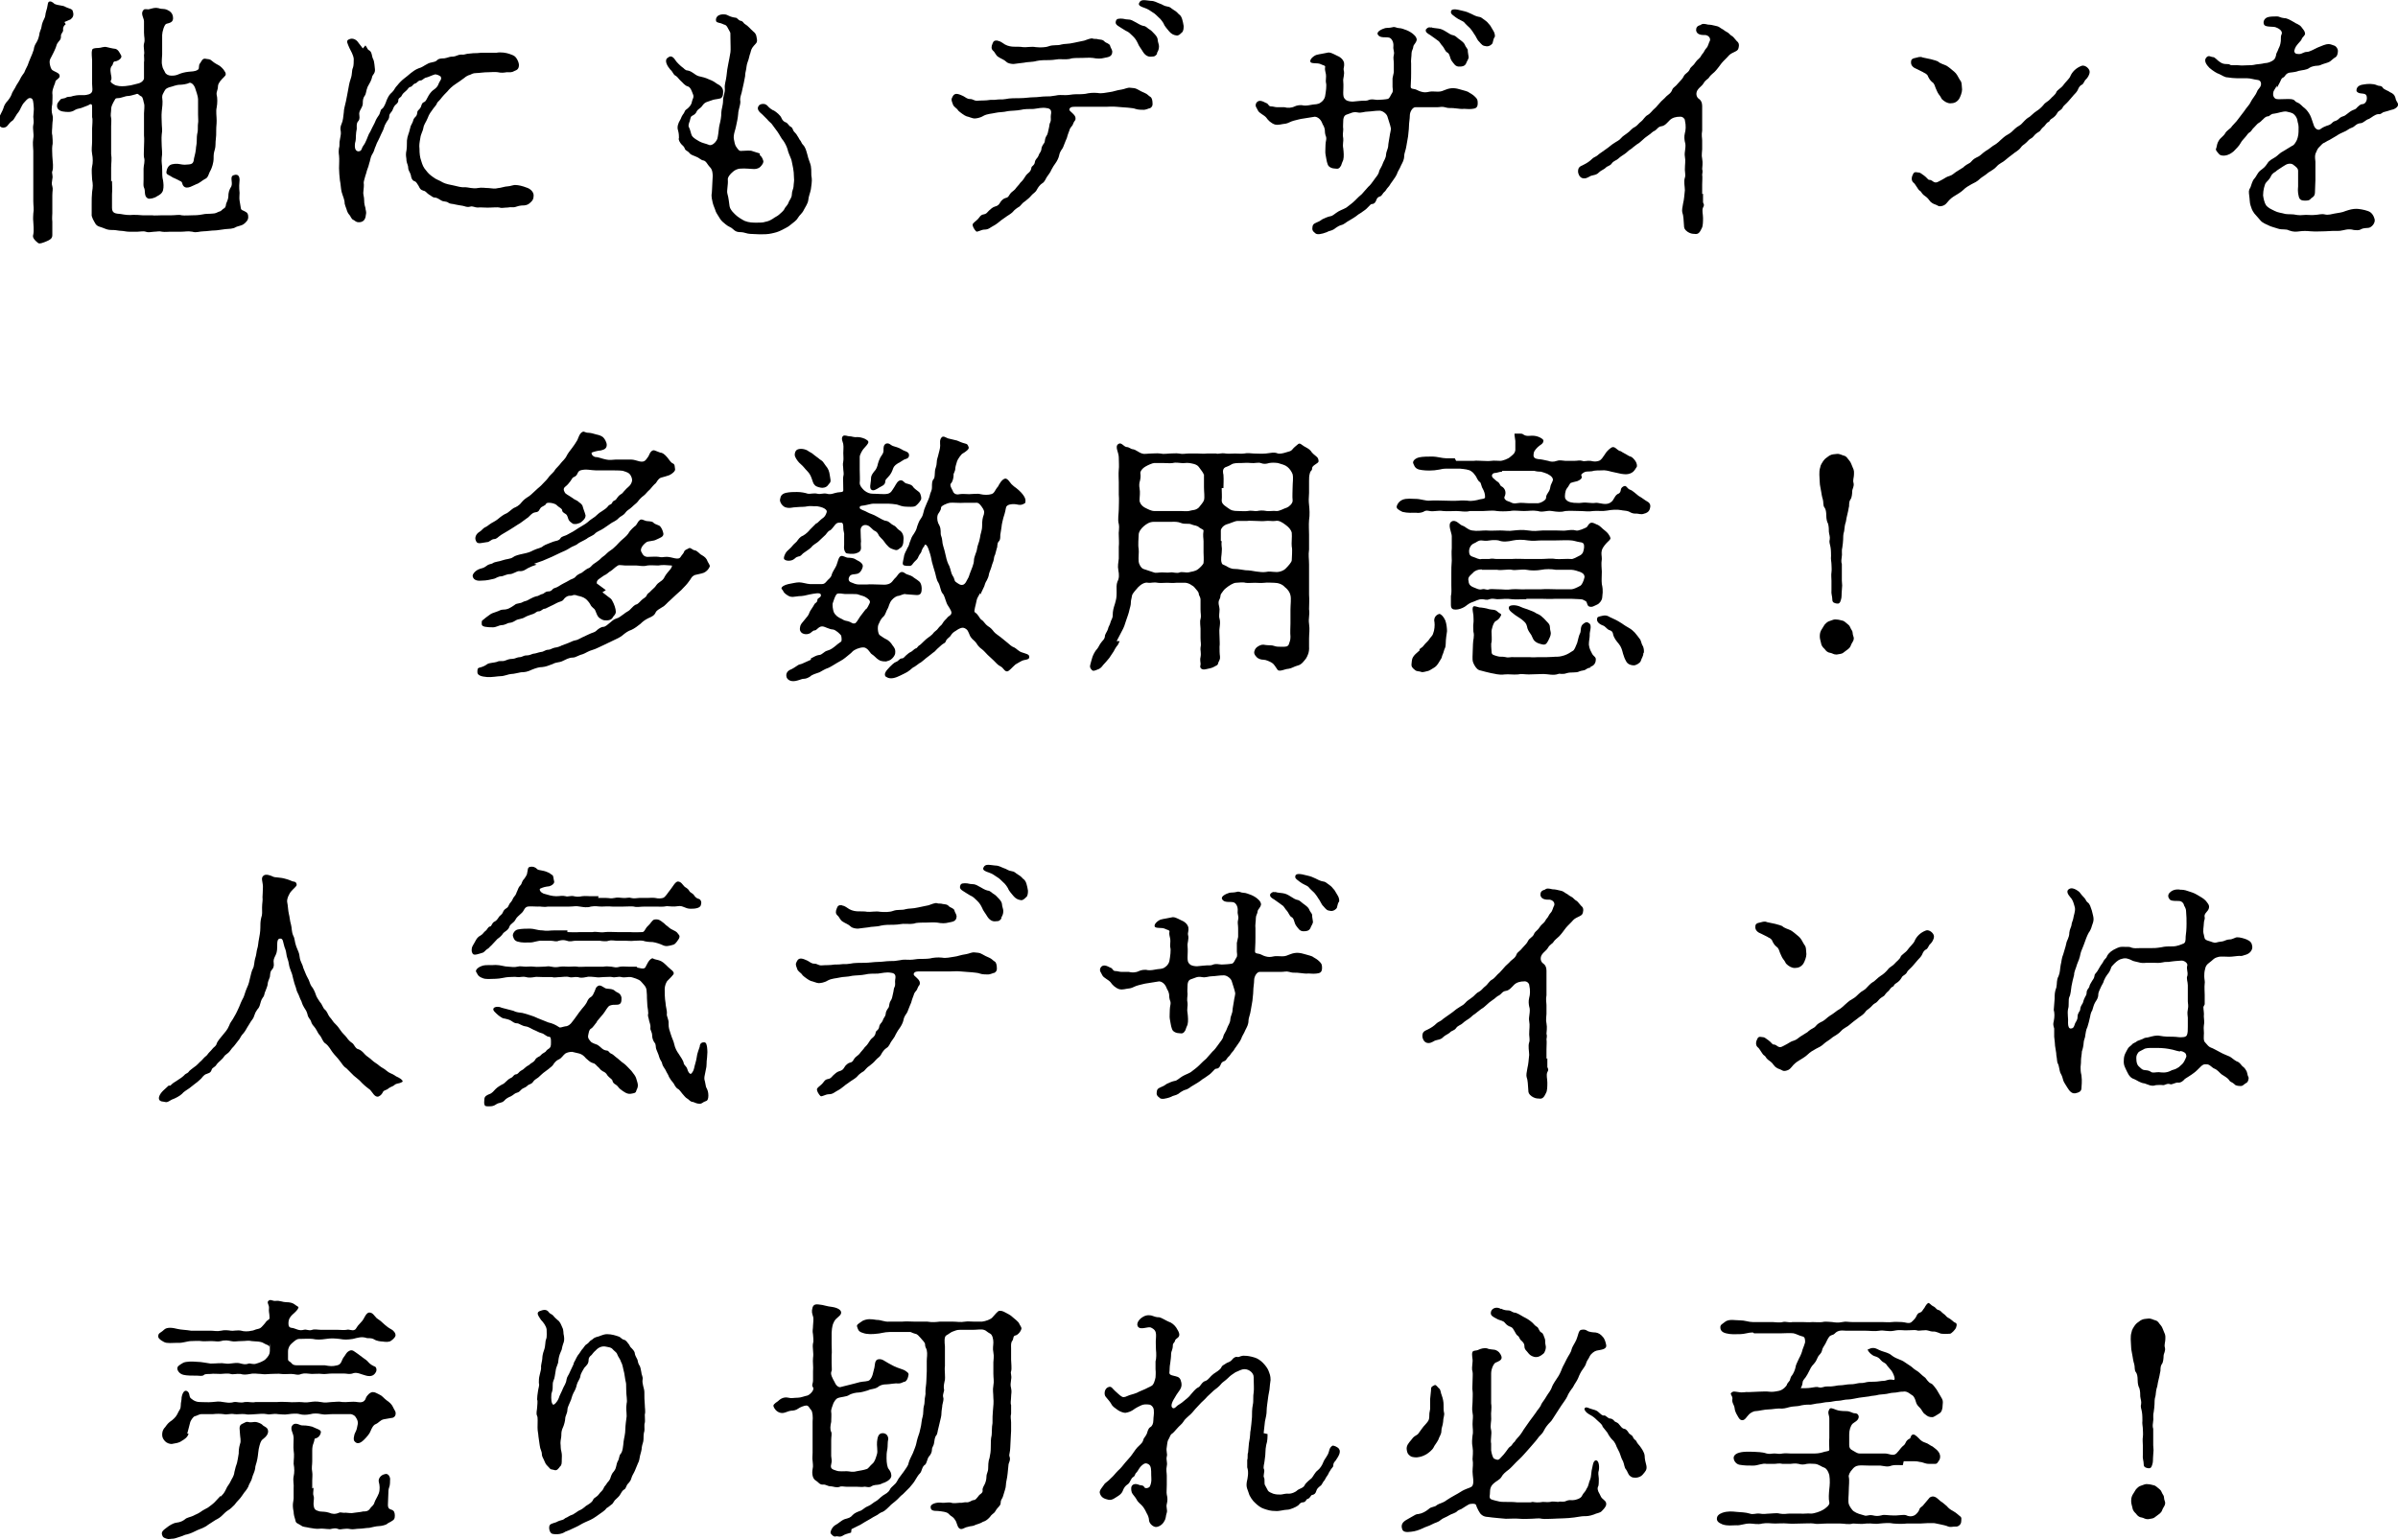
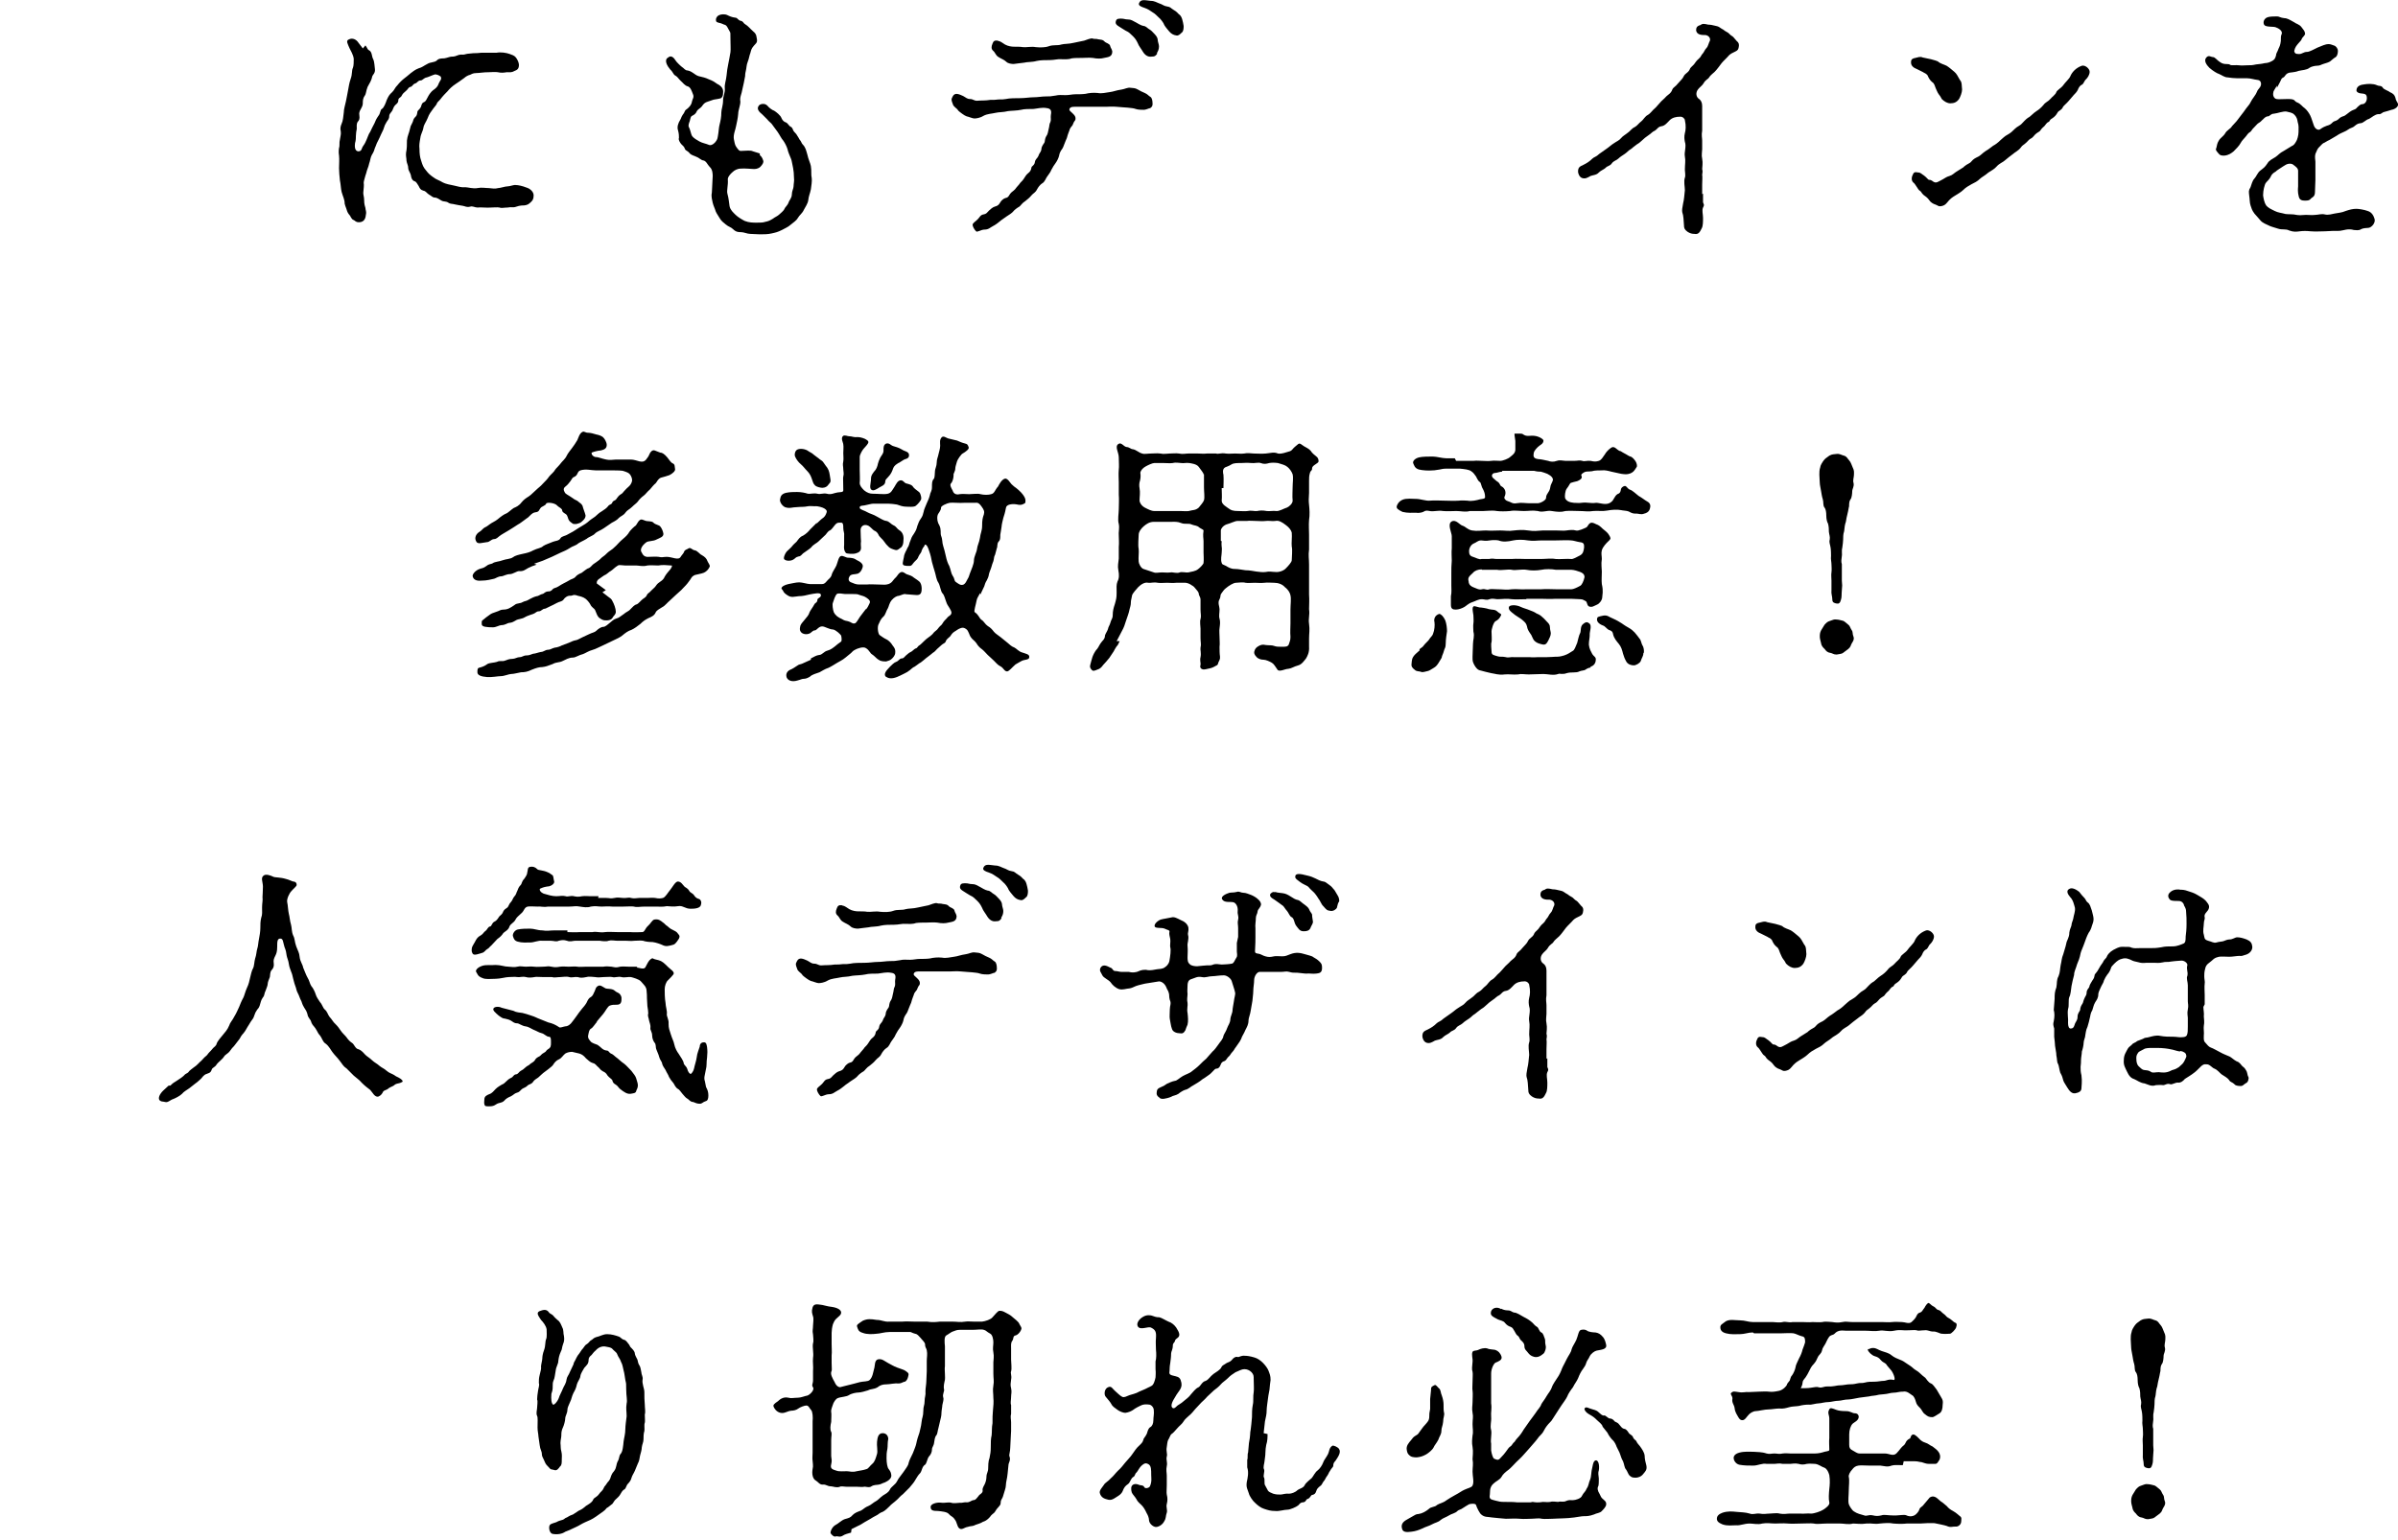
<svg xmlns="http://www.w3.org/2000/svg" id="_イヤー_2" width="554.5" height="356.1" viewBox="0 0 554.5 356.1">
  <g id="M">
    <g>
-       <path d="M15.2,5.6c-.4,.3-.7,.7-.6,1.4,0,.5-.6,.8-.5,1.4,0,.7-.2,.8-.6,1.3-.4,.5-.4,.7-.6,1.3-.4,1-.8,1.7-1.1,2.3-.5,.8-.3,1.4-.2,1.9,.2,.7,.3,1,1,1.3,.6,.3,1.2,.5,1.2,1.1s-.9,.8-1,1.3c0,.4-.7,1.5-.7,2.6,.1,.5,0,1.9,0,2.5-.2,.9-.2,1.9,0,2.5,.3,1,0,1.5,0,2.4s-.2,1.7,0,2.4c0,.5,.2,1.7,0,2.4-.1,.8,0,1.6,0,2.4,.1,1.4,.3,2.7,0,3.5-.2,.4,.2,1,0,1.8-.1,.7-.2,1.1,0,1.7,.2,.6,0,1.1,0,2.1s0,1.7,0,2c0,.7,0,1.6,0,2.1,0,.4-.1,1.1,0,2,0,.9,0,2,0,3.1,0,.8-.6,1.1-1.3,1.4-.7,.3-1.7,.7-2,.4-1.4-1.1-1.2-1.6-1.1-2,.2-.9,0-2.4,0-2.9-.1-.9,0-1.4,0-1.9,.2-1.1,0-1.7,0-2.9s0-1.6,0-2.9v-2.9c0-1.2,0-2.2,0-2.9v-2.9c0-.7-.2-1.7,0-2.9,.2-1-.2-2.2,0-3.1,.2-.7,0-1.4,0-1.9s.2-1.7,.1-2.3c-.1-1.1-.1-1.9-.7-2-.5-.1-.8,.2-1.5,1-.6,.6-.9,1.7-1.3,2.2-.5,.5-1,1.7-1.4,2-.8,.5-1,1.1-1.4,1.4-.3,.2-.9,.4-1.4,0-.7-.5-.7-.8-.3-2,.2-.8,.8-1.6,1-2.3,.1-.5,.5-1.2,.9-1.6,.2-.2,.8-1,1-1.6,.1-.5,.8-1.4,.9-1.7s.7-1.1,1-1.7c.3-.7,.8-1.3,1-1.6,.1-.3,.4-.9,.8-1.7,.2-.6,.4-1.1,.7-1.8,.2-.4,.5-1.2,.7-1.8,.1-.7,.2-1,.7-1.8,.4-.7,.5-1.3,.6-1.7,0-.6,.5-1.4,.5-1.8,.1-.7,.3-1.2,.6-1.8,.4-.7,.2-1,.5-1.9,.3-.8,.3-1.7,.5-2,.4-.4,1,0,1.4,.4,.4,.2,1,.3,1.6,.4,.8,.1,.8,.3,1.4,.5,.5,.2,1.1,.3,1.2,.7,.4,1.1,0,1.6-.5,2l-1.4,.6Zm10.7,36.2c0,1.1,.1,1.9,0,3.2,0,.9,0,2.2,0,3.1,0,1.3,.9,1.3,2,1.4,1.1,.2,1.8,.3,2.9,.2,.6,0,1.2,0,2.2,.1,.9,0,1.7,0,2.2,0,.5,.1,1.4,0,2.2,0,.8,0,1.4,0,2.2,0,1,0,1.8-.2,2.4,0,.7,.1,1.8,0,2.4,0s1.4,0,2.4-.2c.9-.2,1.4-.1,2.4-.2,.7,0,1-.3,1.6-.5,.3,0,.6-.5,1-.7,.5-.3,.4-.8,.5-1.1,.1-.2,.5-1.1,.5-1.6,0-1,.2-1.6,.7-2.4,.4-1-.5-2.3,.6-2.6,1.2-.4,1.3,.7,1.3,1.1-.2,2.1,0,2.5,0,3,0,.5-.1,1.2,0,1.8,.2,1.1,.2,1.3,.3,1.8,.1,.5,.5,.4,1.1,.8,.4,.2,.6,.5,.6,1.2s-.4,1.1-1,1.6c-.5,.4-1.4,.5-1.8,.7-.8,.5-1.6,.4-2.5,.5s-1.9,.3-2.4,.3c-.8,0-1.9,.2-2.6,.2-1,0-1.7,.4-2.6,.1-1.2-.2-1.6,0-2.6,0s-1.6,0-2.6,0c-.6,0-1.1,.1-1.8,0-.8-.2-1.1,0-1.9,0-.8,.1-1.4,.2-1.9,0-.5-.2-1.4,0-1.9,0s-1.3,0-1.9,0c-.7,0-1.4-.2-1.8-.2-.6,0-1.3-.2-1.9-.2-.7,0-1.2,0-1.9-.3-1.1-.5-1.7-.4-2.2-1.1-.4-.7-1-1.6-.9-2.3,0-.4,0-1.5,0-2.2,0-1.1,0-2,.1-2.9,.2-1.3,.2-1.7,0-2.9,0-.8-.2-2,0-3,.2-.8,.2-1.9,0-2.9-.2-1,0-1.9,0-2.9,0-1,0-1.8,0-3,0-.7,.2-2,0-2.6,0-.2,0-.4,0-.5,0-.5,0-1.2,0-1.7s0-.8-.3-.8-.2,0-.3,.1c-.5,.3-1.3,.5-1.7,.7-.4,.2-1.1,.2-1.6,.5-1,.7-2,.5-2.8,.4-.8-.1-1.5-.6-1.4-1.4,0-.4,.1-.6,.8-1.4,.3-.3,.8-.1,1.4-.5,.4-.2,.8,0,1.5-.3,.4-.1,1-.2,1.7-.2s1,.1,2-.2c1.1-.4,.7-1.3,.7-2.4v-3.2c0-.5,0-1.4,0-2.3,0-.5-.2-1.6,0-2.3,0-.4,.7-.5,1.4-.5s1.3-.4,2-.2c.5,.1,1.1,.3,2,.4,.7,.2,1,1,1.3,1.5,.4,.7-.9,1.4-1.4,1.4s-.4,.7-.7,1c-.4,.4-.4,1-.3,1.6,0,.4,.4,1.4,0,1.9-.2,.3,.8,1,1.4,1.1,.7,.2,1.7,.2,2.8,0,.4,0,1.7-.4,2.2-.5,.8-.2,1.3-.8,1.3-1.2,0-1.3,0-2,0-2.6,0-.7,0-.8,0-1.1,.1-.4,0-1.3,0-1.7,.2-.6-.2-1.9,0-2.6,.3-1,0-1.4,0-2.6s0-1.4,0-2.6c0-.7-.9-1.8-.1-2.6,.3-.4,.9,0,1.4-.2,.8-.2,1.3-.4,2.1-.2,.8,.3,1.1,0,2,.4,.7,.3,1.2,.8,1.3,1.6,.2,1.3-.8,1.4-1.5,1.6-.5,.1-1,1.9-1,2.6s0,1.4,0,2.3c0,.7,0,1.6,0,2.2s-.2,1.8,0,2.5c.1,.8,.4,1,.7,1.7,.2,.4,.8,.7,1.4,.7,.5,0,1.1,0,1.9-.4,.5-.2,1.2-.4,2.1-.5,.7-.1,1.5,0,2.2-.5,.4-.3,0-1,.5-1.5,.3-.4,.5-1.2,1.3-1,.3,.1,.9,0,1.3,.4,.2,.2,.9,.7,1.5,1,.4,.2,.8,.5,1.3,1.1,.4,.6,.5,.7,.5,1.1s-.7,.8-1.3,1.6c-.2,.3-.5,.7-.5,1.2,0,.8-.4,1.2-.3,1.9,.2,.7,.2,2,0,3-.2,.8,0,2,0,3s-.1,1.2-.1,2.2,0,1.4-.1,2.2c-.1,.5,0,1.6-.2,2.2-.3,1-.3,1.3-.3,2.1,0,1.1-.4,2.2-.7,2.8-.5,.8-.5,1.7-1.3,2-.6,.3-1.3,1-2,1.2-.6,.2-2.1,1.3-2.9,.5-.5-.5-.2-1-.8-1.2-.4-.2-.9-.5-1.4-.7-.2,0-1-.6-1.3-.7-.6-.3-.6-.5-.4-1.3,.4-1.1,1-1.2,1.8-1.3,.9-.1,1.5,.2,2.3,.2,1.3-.1,1.9,0,2.1-1,0-.5,.4-1.5,.5-2.6,0-.6,.2-1,.2-2,0-.5,0-1.2,.2-2,.1-.4,0-1.5,.1-2,.1-.4,0-1.2,0-2s0-1,0-1.8c0-.5,0-1.2,0-1.8s-.5-2-.7-2.6c-.4-1-1.1-1.3-1.4-1.1-.3,.2-1.5,.4-2,.4-1,0-1.7,.4-2.6,.6-.5,.2-.8,.3-1.1,.9s-.5,.8-.5,1.4c.2,1.3,0,2.3-.1,3.3-.1,1.1,0,1.7,0,2.6s.2,1.7,0,2.7c-.1,.9,0,2,0,2.7s.2,1.6,0,2.7c-.1,1.1,.1,1.5,.1,2.6s0,1.9,.2,2.6c.1,.7,.2,1.5,0,2.3-.2,.8-1,1.2-1.4,1.4-.5,.4-1.7,.7-2.1,.5-1-.5-.5-1.8-.9-2.5-.2-.4-.1-1-.1-1.9v-2.5c0-.8,.4-1.7,.1-2.6-.1-.6,0-1.5,0-2.5,0-.7,.1-1.6,0-2.6,0-.8,0-1.9,0-2.5v-2.6c0-.7,.2-1.7,0-2.3-.1-.2-.2-1.4-.6-1.6-.7-.3-.7-.8-1.3-.5-.7,.2-1.4,.4-1.8,.4-.7,0-1.5,.5-2.4,.5-.6,0-.5,.2-1,1-.4,.8-.5,1.1-.5,1.7s-.2,1.2,0,1.9c.1,.4,0,1.5,0,1.9,0,.9,0,2.3,0,3.2,0,1.2,0,2,0,3.2,.2,1.1,0,2.2,0,3.2v3.2Z" />
      <path d="M84.5,10.5c.4,.5,.5,1,.8,1.1,.8,.4,.6,1.4,1,2.1,.3,.6,.3,1.7,.4,2.3,.1,.9-.5,1.3-.6,1.6-.2,1-.6,1.6-1.1,2.5-.4,1-.3,1.6-.7,2.1-.3,.4-.4,1-.4,1.4,0,.5,0,.8-.4,1.5-.4,.7-.5,1-.4,1.6,.1,.7,0,1.1-.4,1.5-.3,.5-.2,1.1-.2,1.6-.1,.5-.2,1.1-.2,1.6,0,.4,0,1.1-.2,1.7-.1,.7-.1,1.8,.7,1.9,.3,0,.7,0,.9-.7,.1-.4,.6-.9,.8-1.4,.5-1,.7-1.9,1.1-2.4,.2-.4,.7-1.5,1-2,.2-.5,.4-1,.9-1.7,.5-.6,.4-1.4,.8-1.6,.5-.3,.9-1.4,1.1-2,.4-.9,.6-1.3,1.3-1.9,.6-.6,.5-.9,1.3-1.7,.2-.3,1-1.1,1.4-1.4,.4-.3,.9-.7,1.6-1.3,.4-.3,1-.8,1.8-1.1,.8-.2,1.2-.6,2-1,.8-.5,1.6-.3,2.2-.8,.4-.5,1.2-.5,1.7-.5,.7-.1,1.3-.4,1.7-.4,.7,0,.9-.1,1.7-.4,.8-.2,.8,.1,1.7-.2,.3-.1,1-.1,1.7-.2,.5,0,1,0,1.8-.1,.8,0,2.4,0,3.5,0,1-.2,2.3,0,3.1,.3,.5,.2,1,.3,1.4,.8,.4,.5,.7,1.3,.7,1.7,0,1-.5,1.2-1,1.4-.7,.4-1,.3-1.8,.3-.6,.1-1.3,.2-2.1,0-.6-.1-1.6,0-2,0-1.4,0-2.2,.2-3,.2-.8,0-1.1,.3-1.4,.4-.5,.1-1.1,.5-1.3,.7-.8,.6-1.4,1-2,1.4-.8,.5-1.6,1.3-1.9,1.7-.5,.5-1.1,1.1-1.7,1.9-.4,.5-.7,.6-.8,1-.1,.3-.6,.8-.8,1.1-.5,.7-1,1.3-1.3,2.2-.4,1-.9,1.5-1,2.3-.1,.7-.6,1.4-.7,2.3-.2,1.1-.3,1.7-.2,2.5,0,1.1,.1,2,.4,2.8,.3,1,.5,1.5,1.1,2.2,.6,.8,1,1.1,1.7,1.6,.6,.5,1.4,.7,2.2,1.2,.5,.3,1.9,.6,2.5,.7,1,.2,1.7,.5,2.7,.4,.5,0,1.9,.4,2.8,.2,1.1-.2,1.7,0,2.6,0,1,.1,1.4,.2,2.2,0,.5,0,1.6-.4,2.2-.4s1.4-.4,1.9-.3c.5,0,1.5,.2,2.5,.6,.7,.2,1.6,.9,1.6,1.8s-.3,1.2-.6,1.5c-.5,.5-.8,.7-1.5,.8-.3,0-1.1,0-1.9,.3s-1.1,0-2,.2c-.8,0-1.4,.2-1.9,0-.5-.1-1.5,0-1.9,0-1.1,.1-2.4-.1-3.2,0-.6,0-1.1-.4-1.7-.2-.8,.2-1.1-.1-1.7-.2-.5-.1-1.4-.2-1.7-.3-.7-.2-1.2-.1-1.6-.4-.5-.4-1.1-.2-1.6-.5-.7-.4-1.1-.7-1.5-.7-.6,0-.8-.4-1.4-.7-.5-.3-.7-.8-1.3-.9-.7-.2-.8-.5-1.1-1.1-.3-.4-.5-1-1-1.1-.5-.2-.7-.7-.8-1.4-.1-.5-.6-1.1-.6-1.6,0-.7-.3-1-.4-1.7,0-.7-.2-1.1-.1-1.9,.2-.9,.2-1.8,.2-2.8,.1-1.1,.5-1.7,.7-2.7,.1-.5,.2-.8,.5-1.3s.2-.9,.6-1.3,.5-.5,.6-1.2c0-.5,.4-.5,.8-1.2,.2-.5,.2-1,.8-1.2,.4-.2,.5-.6,.9-1.3,.2-.4,.7-1.1,1.1-1.4,.7-.5,1.1-.8,1.4-1.7,.3-.7,.7-.8,.4-1.5-.4-.3-.9-.5-1.3-.5-.7,.2-1.5,.6-1.9,.7-.7,.1-1,.7-1.4,.7-.7,0-.8,.6-1.3,.7-.6,.2-.6,.7-1.1,.8-.5,.1-.5,.5-1,.9-.5,.4-.8,.7-1,1.1-.2,.5-.8,.5-.8,1.1,0,.4-.1,.6-.7,1.1-.4,.4-.4,.7-.7,1.3-.3,.5-.7,.7-.7,1.3s-.4,1-.6,1.3c-.4,.7-.5,.9-.6,1.3-.2,.7-.4,.9-.7,1.6s-.4,.9-.7,1.5c-.4,.7-.4,1-.7,1.6-.1,.4-.3,1-.7,1.6-.3,.5-.4,1.3-.5,1.6-.2,.5-.2,.9-.5,1.6-.3,.8-.2,.8-.5,1.6-.2,.8-.4,1.3-.4,1.7,.1,.5,0,1.2-.1,2.3,0,.5,.2,1,.2,1.6,0,1.1,.2,1.5,.3,1.9,0,.5,.3,.8,.1,1.6-.1,1.3-.8,1.7-1.6,1.7s-.9-.4-1.2-.5c-.6-.2-.7-.9-1-1.2-.2-.2-.5-.6-.7-1.4-.2-.6-.3-.7-.4-1.2,0-1-.4-1.6-.7-2.7-.2-.8-.2-1.8-.4-2.7-.1-.9-.2-2-.2-2.8,0-1,.1-2,0-2.9-.1-.7-.1-1.1,0-1.8,.2-.5,0-1.2,.2-1.9,.1-.8,.3-1.2,.2-1.9-.2-.8,0-1.3,.2-1.8,.3-.6,.4-1.7,.5-2.6,0-.8,.3-1.6,.5-2.6,.1-.6,.4-1.9,.5-2.6,.2-1,.2-1.4,.6-2.6,.4-1.1,.2-1.9,.5-2.5,.2-.4,.2-1.6,.2-2.1-.1-.9-.7-1.9-1-2.5-.4-1-.9-1.7-.1-2,.8-.4,1.7,0,2.2,.8l1,1.3Z" />
      <path d="M175.7,35.9c.3,.2,.6,.6,.8,1.3,.1,.4-.2,.9-.7,1.4-.2,.2-.7,.5-1.4,.5s-2.2-.2-3.1-.1c-.8,0-1.5,.4-1.9,.8-.5,.4-1.2,1.2-1.1,1.8,.1,1.2-.3,2.5-.1,3.2,.3,1,.4,2.3,.5,2.9,.2,.9,.8,1.4,1.4,2,.5,.5,1.5,1.1,2.1,1.4,1,.4,1.9,.4,2.8,.4s1.4,0,2-.2c.5-.1,.9-.2,1.7-.7,.5-.4,1.1-.6,1.5-1,.3-.3,1-.8,1.2-1.3,.2-.5,.7-.7,1-1.6,0-.2,.7-.9,.7-1.7s.4-1.4,.4-1.9c0-.5,.2-1.4,.1-1.9,0-.9-.1-1.8-.2-2.3-.2-.8-.3-1.8-.5-2.2-.2-.5-.7-1.6-.8-2.2-.2-.7-.7-1.6-1-2-.4-.4-.8-1.3-1.3-2-.2-.3-.8-1.1-1.4-1.9-.4-.4-.6-.5-1-1-.2-.2-.8-.8-1.1-1.1-.9-.7-1.4-1.4-.8-2.1,.2-.3,1.3-.7,2,.1,.3,.4,1.1,1,1.5,1.1,.5,.3,1.5,1.1,1.7,1.7,.2,.5,.6,.9,1,1,.5,.2,.7,.8,1.1,1,.5,.2,.5,.7,.7,1,.2,.3,.7,.7,.8,1,.2,.3,.4,.6,.6,1,.4,.4,.4,.8,.7,1.1,.7,.7,.8,1.4,1.1,2.4,.2,1,.7,2,.8,2.6,.2,1.2,0,2,.2,2.8,.1,.6-.1,1.9-.2,2.6-.2,1-.5,1.5-.6,2.5-.1,.8-.7,1.6-1,2.2-.4,.9-1,1.2-1.4,1.9-.4,.7-1,1-1.7,1.6-.5,.5-1.5,.9-2,1.2-1,.5-1.5,.6-2.4,.8-.8,.2-1.9,.2-2.7,.2s-1.5-.1-2.2-.1-1.5-.4-2.1-.4-1.2,0-1.9-.7c-.5-.5-1-.5-1.7-1.1-.5-.4-1-.8-1.3-1.3-.4-.7-.8-1.2-1-1.7-.2-.7-.5-1.2-.7-2-.1-.6-.4-1.4-.2-2.3,0-.4,.1-1.3,.1-1.9s.1-1.4,.1-1.9,0-1.6-.7-2.2c-.5-.5-.8-1.4-1.5-1.5-.4,0-1.1-.7-1.5-.8-.6-.3-1.2-.4-1.6-.8-.4-.6-.9-.6-1.1-1-.2-.6-.4-.7-.9-1.2-.3-.4-.7-1-.5-1.4,0-.3,0-1-.2-1.7-.3-.8,0-1.7,.5-2.5,.2-.3,.2-.6,.6-1.2,.4-.4,.4-.9,.7-1.1,.6-.4,1.3-1.1,1.4-1.9,.1-.6,.6-1,.2-1.8-.2-.5-.5-1.5-1.1-1.7-.8-.2-1.1-.8-1.8-1.4-.5-.5-.6-.8-1.1-1.1-.5-.2-.6-.9-1.2-1.4-.6-.7-1.6-2.2-.5-2.8,.7-.6,1.3,0,1.8,.8,.1,.2,1,1.1,1.4,1.4,.5,.3,.7,.8,1.3,.8,1.1,.2,1.6,1,2.5,1.3,.9,.2,1.7,.4,2.3,.7,.5,.2,1,.4,1.3,.6,.5,.3,.5,.4,1.1,.7,.8,.5,1.1,1.1,1,1.9,0,1-.5,1.3-.8,1.3-.5,.1-.4,.1-1.1,.2-.3,0-1.2,.4-1.6,.5-.7,.2-1,.5-1.4,1.1-.3,.4-.8,.6-1.1,1-.2,.3-.2,.7-1,1.1-.5,.2-.5,.5-.7,1.3-.2,.5-.4,1.1-.2,1.4,.3,.5,.5,1.7,.7,2,.4,.6,1.2,1,1.7,1.3,.7,.4,1.5,.5,2.2,.8,.4,.2,.9,0,1.4-.5,.4-.5,.6-.7,.7-1.5,.2-1,.2-2,.4-2.7,.2-.8,.4-1.7,.4-2.8,0-.7,.4-1.6,.4-2.8,0-1,.5-1.7,.4-2.8-.1-.9,.3-1.8,.4-2.9,.1-1.1,.2-1.7,.4-2.7,.2-.8,.3-1.7,.5-2.7,.1-.6,0-1.9,0-3.3s0-1.1-.1-1.4c-.1-.2-.4-.7-.6-1.1-.4-.7-.7-.5-1.2-.8-.3-.2-1.3-.2-1.4-.6-.2-.6,.2-1.2,.7-1.4,.4-.2,1.3-.3,1.9,0,.4,.2,1,.5,1.9,.6,.4,0,.5,.5,1.1,.7,.7,.1,.6,.5,1.1,.8,.7,.4,1.2,1.1,1.9,1.7,.8,.6,.7,1.3,.8,1.6,.2,1-.2,1.1-.7,1.7-.6,.7-.6,1-.8,1.7-.2,.4-.3,1.3-.6,2-.3,.7-.3,1.6-.4,1.9-.1,.5-.2,.8-.2,1.4-.2,1.2-.4,2-.6,2.9-.2,1.3-.7,2-.5,3,0,.9-.5,2-.5,2.8-.1,1.2-.3,1.9-.5,2.9-.1,.7-.7,2-.5,3,.1,.4,.2,1.3,.5,1.7,.5,.7,.7,1.1,1.3,1,1,0,2-.2,2.6,.1l1.6,.5Z" />
      <path d="M265.9,25c-.3,.1-1,.4-1.4,.4s-1.4,0-1.9-.2c-.5-.2-1.1-.2-1.8-.3-.9-.1-1.9-.1-2.6-.2-1-.1-2,0-2.5,0-.7,0-.9,0-1.6,0-.7,0-2.2,0-2.8,0-1.1,0-1.7,0-2.8,0-.4,0-1,0-1.2,.5-.1,.4,.2,.5,.6,.9,.4,.4,.8,.7,.8,1.3s-.3,.5-.5,1.1c-.2,.7-.5,.7-.8,1.3-.2,.7-.4,1-.5,1.4-.2,.7-.2,.8-.5,1.4-.2,.4-.5,1.4-.7,1.7-.5,.7-.7,1.1-.8,1.7-.1,.5-.5,1.3-.8,1.7-.3,.4-.7,1-1,1.6-.2,.6-.7,1.1-1,1.6-.2,.2-.5,1.2-1.1,1.5-.5,.3-1,1-1.2,1.4-.4,.8-.8,.8-1.3,1.4-.5,.6-.8,.8-1.4,1.3-.7,.4-1.1,1.1-1.4,1.3-.4,.2-1.2,.8-1.4,1.1s-1.1,.9-1.6,1.2c-.5,.4-1.2,.8-1.5,1.1-.5,.4-1,.8-1.6,1.1-.6,.3-1,.8-1.9,.8s-1.7,.7-2,.4c-.4-.4-.8-1.1-.8-1.5s.6-.7,1.2-1.3c.4-.4,.6-1,1.3-1.1,.7-.1,.8-.4,1.3-.9,.3-.3,.9-.8,1.3-.9,.8-.2,1-.5,1.3-1,.2-.4,.8-.9,1.2-1,.7-.1,.8-.6,1.1-1s.6-.5,1.1-1c.2-.3,.4-.5,1-1.2,.2-.4,.7-.7,1-1.2s.7-1.1,1-1.3c.5-.4,.7-.7,.8-1.3,0-.4,.7-.5,.8-1.3,.1-.7,.6-.9,.8-1.4,.2-.7,.6-.9,.7-1.5,0-.5,.2-.9,.7-1.6,.2-.4,0-.8,.5-1.6,.2-.2,.4-1,.5-1.6,.2-.7,.1-1.1,.4-1.6,.2-.5,0-1,.1-1.6,.2-1,0-1.5-1-1.6-1-.2-2.1,.1-3,.2-1,0-2.2,0-2.9,.2-.9,.2-2.3,.2-3,.3-1.2,.3-2.1,.2-2.9,.4-.8,.2-1.9,.2-2.8,.7-.8,.5-1.7,.6-2.1,.6s-1.3-.4-1.8-.5c-.4-.1-1.6-1-1.9-1.3-.4-.7-1.1-.8-1.3-1.6-.3-.8-.4-1,0-1.7,.5-1,1.5-.5,2.4-.1,.6,.3,.9,.7,1.6,.7s.9,.4,1.6,.4c1.1-.1,1.9,0,3.1-.2,.7,0,1.3,0,1.9-.1,.8,0,1.2,0,1.7-.1,.8-.2,2.3-.2,3.3-.2,1.1,0,2.2-.2,3-.2,1.1,0,2-.2,2.9-.2s1.2,0,2.3-.2c.8-.2,1.4-.1,2.3-.1s1.5-.2,2.3-.2c.6,0,1.6,0,2.3-.1,.8-.2,1.8-.3,2.8-.2,1,.2,1.9-.1,2.8-.2,.9-.1,1.4-.4,2.8-.6,.7-.1,1.3-.5,2-.4,.7,.1,1,0,1.7,.4,.3,.2,1.3,.7,1.6,.8,.7,.3,.8,.6,1.3,.9,.4,.2,.5,1,.5,1.4,.1,.8-.3,1.1-.7,1.3Zm-35-15.5c.4,0,1,.5,1.5,.8,.7,.4,1.6,.5,2,.5,.6,0,1.7,0,2.1,.1,.8,.1,2-.2,3,0,1,.1,2.2,.1,3-.2,1.1-.4,2-.1,2.9-.4,.7-.2,1.7-.1,2.9-.4,.8-.2,1.6-.3,2.4-.5,.5-.2,1.6-.6,1.9-.5,.5,.2,.8,0,1.4,.2,.5,.1,1,0,1.5,.6,.2,.2,1.1,.4,1.2,.9,.1,.5,.4,.7,.5,1.3,0,1.3-1,1.3-1.9,1.5-.7,.2-1.6,.2-2.6,0-.8-.1-1.9,0-2.5,0-.8,0-1.7,0-2.4,.1-.8,.3-1.7,.2-2.4,.2-.7-.1-1.6,.2-2.7,.2-1,0-2.1,0-3,.2-1,.3-2.2,.2-2.9,.4-.6,.1-1.9,.2-2.4,.3-.5,0-1.3-.1-1.7-.5-.5-.5-1.2-.7-1.8-1.1-.7-.4-.7-1-1.3-1.5-.4-.4-.4-.9-.1-1.6,.2-.6,.5-.8,1.2-.7Zm36.7,2.9c-.4,.5-.5,.7-1.4,.7-.7,.1-1.4-.3-1.9-1.1-.4-.7-1-1.4-1.2-2-.3-.6-.5-1-1.1-1.6-.8-.7-.8-.9-1.7-1.3-.7-.4-1.1-.7-1.6-1-.5-.3-.8-.6-.7-1.1,.1-.4,.2-.7,1.1-.7s1,.2,1.7,.2c.8,0,1.1,.3,1.9,.7,.2,.1,1.1,.7,1.7,.8,.6,0,1.1,.7,1.4,.8,.5,.3,.6,.5,1.2,1.1,.5,.5,.7,1,.7,1.3,0,.4,.3,1.1,.3,1.5,0,.7-.2,1.1-.5,1.6Zm5.8-5c-.6,.6-.9,.9-1.4,.8-.7-.1-1.2-.4-1.7-1-.3-.4-1-1.1-1.2-1.7-.2-.4-.8-1.2-1.1-1.4-.4-.4-1-1-1.4-1.2-.6-.4-1.1-.8-2-1.1-.6-.2-1.5-.5-1.2-1.1,.4-1,1.5-.6,2.7-.5,.9,0,1.4,.4,2,.6,.7,.2,1,.6,1.8,.7,.8,.1,.8,.4,1.5,.8,.7,.4,.9,.7,1.2,1,.5,.3,.7,.9,.8,1.3,.1,.4,.2,.7,.3,1.4,0,.5,0,1.1-.4,1.6Z" />
-       <path d="M322.3,16.7v-2c0-.8-.2-1.3,0-2,.2-.8-.2-1.1-.1-2,.1-1.1-.5-1.9-1-2-.7-.2-2.1,.2-2.6-.7-.4-.7,1-1.3,1.7-1.5,.5-.1,.9,0,1.7-.2,.6-.2,.9,.2,1.5,.2s1.2,.3,1.8,.5c.5,.2,1.2,.6,1.6,1,.5,.4,.7,.9,.7,1.2-.2,.9-.7,1-.8,1.6,0,.5-.4,.9-.4,1.5,0,.8-.2,1.7-.1,2.4,0,.9,0,1.4,0,2.2,0,.5,0,1.4-.1,3.1,0,.4,.1,.5,.8,.6,.4,0,1.1,.5,1.6,.6,.7,.2,1.1,.2,2,0,.4-.1,1.3,0,1.9,0,.8,0,1.1-.2,1.9-.5,1.3-.5,2.3-.3,3.3,0,.6,.2,1.7,.4,2,.7,.5,.3,.9,.5,1.4,1s.6,.7,.6,1.5c0,1.2-.7,1.2-1.4,1.3-.8,.1-1.7-.1-2.2,0-.6,0-1.7-.2-2.1-.2-1,0-1.2,0-1.9-.2s-1.1,0-1.8,0c-1.1,0-2.3,0-3.4,0-.5,0-1.1,0-1.6,0-.7,0-1.3,1.1-1.3,1.9s-.2,1.7-.2,2.5-.2,1.9-.2,2.3l-.4,2.3c-.1,.8-.5,1.7-.5,2.2,0,1-.4,1.6-.7,2.2-.4,1-.8,1.4-1,2.1-.3,.7-1,1.5-1.3,2-.2,.2-.3,.6-.8,1.1-.3,.3-.5,.8-.8,1-.3,.2-.5,.8-.9,1-.7,.2-.8,.5-1,1-.2,.5-.5,.8-1,.8-.4,0-.8,.9-1.9,1.6-.5,.4-.9,.6-1.2,.8-.7,.6-1.6,1.1-2.1,1.4-.8,.4-1.1,.9-2,1.1-.4,.1-1.3,.7-1.5,.9-.6,.4-1.3,.4-1.7,.7-1.3,.5-2.2,.6-2.6,.3-.8-.6-.8-.9-.7-1.6,.1-.7,.7-.8,1.3-1.1,.5-.2,.5-.3,1-.6,.4-.2,1.3-.6,1.9-.7,.4,0,1.1-.7,1.8-1.1s1.7-.7,2.1-1.1c.5-.4,1.1-.8,1.7-1.4s1.2-1.2,1.6-1.5c.3-.3,1.1-1.3,1.5-1.7,.4-.3,.9-1,1.4-1.7,.3-.5,1-1.1,1.1-1.9,.1-.4,.6-1,.9-1.9,.1-.4,.7-1.1,.7-2,0-.5,.5-1.4,.5-2,0-.4,.2-1.3,.3-2,.1-.9,.4-1.7,.3-2.1-.1-.6-.6-2-.8-2.7-.2-.6-1.1-1.3-1.8-1.3-1.1,0-2,.2-2.6,.2-1,0-1.6,.4-2.5,.2-1.1-.2-1.5,.2-2.5,.5-.7,.2-.8,1-.8,1.4,0,1-.1,1.1,0,2,0,.6-.2,1.3,0,2.1,.1,.6-.2,1.4,0,2.3,.1,.9,.2,1.9,0,2.7-.2,.4-.4,1-.5,1.3-.4,.7-.7,.8-1.3,.7-.7,0-1.6-.3-1.8-1-.3-.8-.3-1.4-.5-2.3-.1-.5,0-1.3,0-2.2s.4-1.4,0-2.2c-.2-.7-.1-1.1-.2-1.5-.2-.8-.4-.8-.6-1.4-.4-1-1.2-1.4-1.7-1.4l-2.5,.4c-.9,.1-1.8,.4-2.3,.5-.8,.2-1.3,.6-1.9,.7-1.1,.1-1.6,.4-2.5,.2-.9-.3-1.6-1-2-1.6-.5-.6-1.6-1-1.9-1.6-.3-.7-.8-1-.4-1.8,.6-.9,1.6-.3,2.2,0,.7,.2,.5,.7,1.1,.8,.6,0,1,.2,1.5,.2h1.7c.7,.2,1.6,.2,2.4-.2,.4-.2,1.3-.4,2-.2,.5,.1,1.7-.1,2.1-.2,.5-.1,1.3,0,1.9-.5,.3-.2,.8-.6,1-1.4,.2-1.1,.4-2.6,.2-3.2-.1-.4,.1-1.3,0-1.9-.1-.6-.3-1.1-.2-1.6,.2-.5-.6-.5-1.1-.8-.7-.3-2.1,0-2.3-.5-.2-.6,.8-1.4,1.4-1.6,.7-.2,1.7-.3,2.5-.5,.6-.2,1.3,.2,2.3,.7,1,.4,1.5,1.1,1.6,1.7,.1,.8-.2,1.2-.1,1.6,.3,1-.2,1.9-.1,2.6,.1,1.1,0,1.7,0,2.6,0,.6,0,1.2,.5,1.6,.3,.4,1.2,.5,1.7,.5,1.1-.1,1.9-.2,2.2-.2,.7,0,1,0,1.3-.1,.8-.4,1.7-.1,2.2-.1s1.9-.1,2.3-.2c.5,0,.8-1,1.1-1.4s.1-1.1,.1-1.4v-2Zm8.6-10.4c.3,.2,1.2,.2,1.7,.3,.7,.1,1.1,.3,1.9,.8,.5,.3,1,.7,1.7,.8,.4,.1,.9,.7,1.4,1,.2,.2,.8,.5,1.1,1.1,.2,.6,.7,1,.7,1.3,0,.5,.1,.8,.2,1.6,0,.5-.4,.9-.6,1.5-.3,.6-.9,.7-1.4,.7-1.1,.1-1.4-.7-1.9-1.3-.5-.7-.4-1.7-1.1-2-.4-.2-.7-1.1-1-1.4-.5-.5-.7-1.1-1.1-1.3-.3-.2-.9-.7-1.8-1.3-.7-.4-1.1-.7-1-1.2,0-.2,.7-.8,1.1-.5Zm14.2,3.7c-.1,.3-.8,.8-1.4,.7-.9-.1-1-.3-1.7-1.1-.4-.3-.8-1.4-1.1-1.7-.2-.3-.4-.7-1-1.4-.5-.5-.9-.8-1.3-1.3-.2-.3-1.4-.7-2-1.2-.6-.5-1.1-.7-1.1-1.2,0-.9,1.2-.7,2.7-.3,.9,.2,1.4,.4,2,.7,.4,.2,1.1,.6,1.8,.7,.4,0,.7,.3,1.4,.8,.7,.5,.7,.7,1.1,1.1,.2,.2,.4,.7,.8,1.3,.3,.4,.5,1.3,.3,1.5-.2,.2-.3,.7-.5,1.5Z" />
      <path d="M393.8,44.8v2c.1,.4,.4,.5,0,1.2-.3,.7,0,1.5,0,2.4,0,.8,0,1.9-.3,2.4-.4,.8-.7,1.5-1.7,1.3-.5,0-1-.1-1.6-.5-.7-.5-.8-.9-.8-1.4-.1-1.3-.1-2.3-.4-3.1-.1-.4,0-1.1,.2-2.1,.2-.7,.3-2,.4-3,0-.8-.3-2,0-2.9,.2-.5,0-1.3,0-1.8,0-1.3,.2-2.1,0-3.1-.2-1,.4-2.3,0-3.4-.1-.5-.2-1.2,0-2,.2-.7,.3-1.7,0-3,0-.3-.5-.9-1.2-.8-.8,0-1.7,.2-2.3,.8-.5,.5-1.1,1.3-1.9,1.4-.8,.1-1,.7-1.5,1-.7,.3-.9,.7-1.4,1-.2,.2-.8,.5-1.4,1.1-.6,.5-.7,.7-1.4,1.1-.7,.5-1,.8-1.4,1.1-.7,.4-.8,.7-1.4,1.1-.4,.3-1,.6-1.5,1.1-.4,.4-1.1,.5-1.5,1.1-.4,.6-1.1,.6-1.4,1-.4,.4-1.1,.6-1.6,1.1-.5,.6-1.4,.6-1.9,.8-.7,.4-1.2,.7-1.9,.5-.7-.2-1-1.1-1-1.5,0-1,.4-1.2,1.3-1.6,.8-.4,1.4-.8,2-1.4,.4-.4,.9-.4,1.6-1.1,.4-.3,1.1-.8,1.7-1.2,.6-.4,1.1-.9,1.6-1.2,.7-.5,1.3-.7,1.7-1.2,.5-.6,1-.8,1.6-1.3,.5-.3,.9-1,1.6-1.3,.7-.4,.8-.8,1.6-1.4,.3-.2,.8-1.1,1.4-1.4,.7-.4,1.1-1.1,1.5-1.4,.5-.4,.9-1,1.4-1.5,.2-.3,1-.9,1.4-1.4,.4-.4,1.1-.7,1.4-1.6,.2-.5,.8-.7,1.3-1.4,.6-.7,1.1-1.1,1.3-1.6,.4-.8,1-.8,1.4-1.6,.1-.4,.5-.7,1-1.2,.4-.5,.5-.8,1.1-1.3,.6-.5,.5-.8,1-1.3,.2-.2,.4-.8,.8-1.2s.5-1.2,.8-1.7c.2-.7-.5-1.4-1.4-1.3-1,0-1.7-.3-1.8-1.1,0-.6,.2-1,1-1.2,.5-.4,.9-.3,1.8-.1,.5,0,1,.1,1.8,.3,.7,.1,1,.5,1.4,.7,.3,.1,.5,.4,1.1,.7,.5,.2,.7,.7,1.3,1,.2,.1,.7,.8,1,1.1,.5,.4,.5,.7,.5,1.1-.1,.8-.2,1-.8,1.3-.6,.3-1.1,.5-1.5,.9-.4,.5-1.3,1.3-1.7,1.8-.6,.8-1.1,1.5-1.6,2-.2,.2-1.1,.9-1.3,1.3-.2,.4-.8,.5-1.3,1.4-.2,.4-1,1-1.2,1.3-.7,.8-.5,1.9,.2,2.3,.4,.3,.7,.8,.7,1.6,0,1.7,0,1.7,0,1.9v2.1c0,.5,0,1.4,0,1.7-.2,1.1,0,1.7,0,2.3,0,.9,0,1.3,0,2,0,.6-.2,1.4,0,2.2,.2,1,0,2,0,2.4,.2,.6,0,1,0,1.3,.1,.6,0,1.4,0,2.3v2.2Z" />
      <path d="M446.5,13.7c.8,.2,1.4,.4,1.6,.5,.5,.5,1.4,.7,2,1,.5,.3,1.1,.8,1.8,1.4,.5,.4,.8,1,1.3,1.9,.5,.5,.4,1.3,.5,2.2,0,.7-.4,1.7-.7,2.2-.5,.7-1.1,1-2,1-.7,0-1.4-.4-2-1-.2-.3-.2-.5-.7-1.1-.3-.4-.5-1-.7-1.4-.2-.5-.3-1.1-.8-1.4-.5-.4-.8-.9-1.1-1.6-.4-.5-.8-.5-1-.7-.5-.3-1.1-.5-1.4-.7-.8-.3-1.5-.8-1.4-1.7,0-.6,.4-.8,1-.9,.5-.1,1.1-.4,1.7-.1l1.9,.4Zm7.7,24.8c.7-.6,1.3-.7,1.6-1.1,.6-.7,.9-.8,1.7-1.2,.8-.5,.8-.7,1.7-1.3,.4-.2,1.3-.9,1.7-1.2,.4-.2,1-.6,1.7-1.3,.4-.3,.9-.9,1.7-1.3,.7-.4,1-.7,1.6-1.3s1.2-.7,1.7-1.3c.2-.2,.9-1,1.4-1.3,.5-.2,1.1-1,1.9-1.5,.5-.3,1.1-.8,1.6-1.4,.5-.7,1.1-.8,1.6-1.4,.4-.5,1.2-1,1.4-1.6,.1-.4,1.2-1,1.6-1.6,.4-.6,1.4-1.5,1.6-2,.4-1,1.3-2,2.7-2.5,.8-.2,1.8,.7,1.8,1.4s-.5,1.4-.8,1.7c-.5,.4-.5,1-1,1.3-.5,.2-.8,.8-.9,1.1-.2,.5-.7,1-1,1.3-.4,.5-.8,.9-1.2,1.4-.4,.5-1.2,1.1-1.3,1.4-.3,.7-1,.8-1.2,1.2-.4,.7-.7,1-1.3,1.4-.7,.4-.5,.7-.8,.8-.5,.2-.7,.7-1,1-.6,.5-.7,.7-1,1.1-.2,.2-.7,.4-1.1,.8-.3,.3-.6,.8-1.1,1-.4,.2-.8,.8-1.1,1-.4,.4-.8,.5-1.1,1-.6,.8-1.4,1.1-1.8,1.5-.9,.7-1.1,.8-1.9,1.5-.4,.4-1.3,.7-1.9,1.4-.5,.6-1.3,1-1.9,1.4-.8,.7-1.6,1.1-1.9,1.4-.7,.7-1.4,1-2,1.3-.7,.4-1.3,.7-2,1.4-.4,.4-1.4,1-1.9,1.3-.5,.3-1.1,.7-1.8,1.6-.4,.5-.8,.7-1.4,.8-.6,.1-.7-.2-1.3-.4-.4-.1-1.1-.5-1.4-1-.3-.5-1-1-1.3-1.2-.5-.4-.5-.8-.9-1-.4-.2-1-1.6-1.5-1.9-.5-.5-.4-1.3,0-2,.3-.6,.9-.3,1.2-.3,.5,0,.8,.4,1.3,.7,.7,.5,.9,1,1.2,1,.6,0,.8,.4,1.1,.5,.6,.3,1-.1,2-.6,.7-.4,.9-.6,1.6-.8,.7-.2,1.1-.7,1.6-1l1.6-1Z" />
      <path d="M526.5,19.8c-.2,.4-.7,1.1-.8,1.4-.2,.8,0,1.2,.3,1.5,.4,.4,1.3,.2,3.1,.2s1.3,.5,2.1,.8c.8,.3,1.2,1,1.7,1.3,.5,.4,1,1.1,1.3,1.7,.3,.6,.5,1.4,.8,2.2,.3,1,1.1,1.3,1.5,1,.7-.5,1-.6,1.5-.8,.7-.2,.9-.3,1.4-.8,.4-.4,.7-.2,1.3-.7,.3-.3,.5-.5,1.1-.7,.6-.1,1.3-1,2.2-1.4,.5-.2,.7-.2,1.1-.7,.2-.2,.7-.7,1.1-.7,.7,0,1.1-.7,1.1-1.4,0-1-.5-1-1.4-1.1-.4,0-1.1-.3-1-.8,.1-.9,.9-1.2,1.9-1.3,.6-.1,1.9-.2,2.8,.2,.6,.3,1,0,1.4,.6,.2,.4,1.3,.7,1.6,1,.7,.3,1.1,.6,1.3,1.3,.1,.7,.4,.9,.6,1.4,.2,.7-.8,1.3-1.5,1.4-.7,.2-1.2,.4-1.7,.5-.5,.1-.7,.6-1.3,.5-.8,0-1.6,.8-2.2,1.1-.8,.2-1.3,1-2,1-1,.1-1.3,.8-1.9,1-.9,.3-1.1,.7-1.9,1-.4,.2-1,.4-1.7,.9-.7,.4-1,.6-1.7,1-.5,.2-.7,.4-1.1,.6-.4,.1-.7,.5-1.1,.9-.5,.4-.7,1-1,1.7-.2,.7,0,1.4,0,1.8,0,.8,0,1.5,0,1.8,0,.7,0,2,0,2.5,0,.8-.1,1.7-.1,2.7s-.5,1.2-.8,1.4c-.5,.6-.8,.6-1.6,.6-1.3,0-1.3-.7-1.5-1.7-.1-1,0-1.2,0-1.6s0-1,0-1.6v-2c0-.6-.6-1-1-1.3-.5-.5-1.4-.4-2,0-.3,.2-.7,.4-1.1,.7-.4,.3-.7,.4-1.1,.8-.3,.2-.8,.4-1.1,1.1-.2,.4-.4,.7-1,1.3-.4,.4-.4,.8-.6,1.4-.1,.4-.2,1.1-.2,1.7,.1,.7,.3,1.7,.7,2.3,.5,.6,1,.8,2,1.3,.8,.4,1.4,.4,2.5,.7,.7,.1,1.7,0,2.5,.2,.5,.1,1.2,.1,2.2,0,.5,0,1.5,.1,2.2,0,.6,0,1.4-.3,2.2-.1,.7,.2,1.7-.1,2.2-.2,1-.2,1.7-.2,2.6-.6,.9-.3,1.6-.5,2.5-.5,.5,0,1.8,.2,2.6,.5,1,.3,1.4,1.2,1.6,1.9,.2,.9-.7,1.9-1.4,2-.4,0-1.4,.1-1.7,.3-.6,.4-1.3,.2-1.7,.2-1.4-.4-2.3,.1-3.3,.2-1.1,0-2.1,0-3.4,.1-1,0-2.1,.1-3.3,0-1-.1-1.7-.1-2.5,0-.8,.1-1.4,.2-2.5-.2-.7-.4-1.6-.1-2.5-.4s-1.8-.5-2.3-.8c-.4-.2-1.3-.5-1.8-1.1-.4-.5-.8-.9-1.4-1.6-.6-.8-.7-1.3-.9-1.9-.2-.5-.2-1.7-.3-2.2-.1-1-.2-1.2,.3-2,.2-.5,.4-1.5,.9-2,.4-.4,.7-1.3,1.3-1.8,.9-.7,1.1-.8,1.7-1.7,.4-.7,1.1-1,1.9-1.5,.6-.4,.9-.9,1.9-1.4l1.8-1.1c.5-.2,.7-.5,1-1,.3-.4,.6-1.5,.6-2.3s.1-1.4-.2-2.3c-.1-.5-.1-1-.8-1.7-.5-.5-1.1-.5-1.8-.7-.8-.1-2,.4-2.9,.5-.7,0-1,.6-1.3,.6-.6,0-1,.5-1.2,.7-.4,.3-.4,.5-1.1,.9-.2,.1-.5,.5-1,1-.4,.3-.6,.9-1,1.1-.4,.2-.7,.8-1,1.1-.3,.4-.8,.8-1.1,1.4s-1.1,1.4-1.6,1.9c-.5,.4-1.1,.9-2.2,1-.7,0-1-.1-1.3-.5-.4-.5-.8-.8-.5-1.3,.2-.7,.1-1,.7-1.9,.2-.3,1.1-1,1.3-1.4,.4-.8,1.3-1.1,1.6-1.7,.4-.5,1-1,1.4-1.6,.5-.7,1.1-1.4,1.3-1.7,.2-.3,1-1.4,1.2-1.6,.3-.3,.5-1,1.2-1.9,.4-.6,.5-.7,.7-1.2,.2-.6,.7-.8,.9-1.5,.1-.4,0-1.1-.7-1.2-.9-.1-1.7-.4-2.5-.4h-2.3c-.7,0-1.6-.1-2.2-.2-.7,0-1.3-.5-2-.8-.4-.1-1.4-.7-2.2-1.4-.7-.7-1.3-1.6-.8-2.3,.6-.8,1.1-.2,1.6-.2s1,.8,1.7,1.2c1,.7,1.8,.2,2.3,.6,.3,.2,1.4,0,2,.1,.5,.1,1.6,0,2,0,.8,0,1.1,0,2-.2,.8-.1,1.2-.1,2-.3,.4,0,1-.1,1.7-.5,.5-.3,.7-.5,.9-1.3,0-.5,.3-.7,.6-1.6,.2-.4,.4-.8,.5-1.7,0-.8,0-1.3,.2-1.6,.3-.8-.8-1.4-1.4-1.6-.5-.2-2.2,0-2.6-.5-.4-.5-.2-1.7,1.1-1.9,.5-.1,1.5-.1,1.9-.1s.7,.3,1.6,.4c.7,0,1.3,.4,2.2,.9,.5,.4,1.3,.5,1.8,1.2,.5,.7,.7,.8,.8,1.4,.1,.5-.6,.8-.8,1.4-.1,.3-.4,.5-.8,1-.4,.5-.7,.8-.9,1.7,.1,.5,.3,.7,1.1,.7s1-.5,1.9-.5c.5,0,1.6-.6,2.4-1,1.1-.4,1.7-.8,2.6-.8,.4,0,.8,.2,1.4,.4,.3,.2,.7,.6,.7,1.2s-.2,1.2-.5,1.4c-.4,.2-.8,.6-1.3,1-.3,.2-.9,.4-1.6,.6-.4,.1-.7,.4-1.4,.4-.5,0-1.4,.2-1.8,.5-.6,.5-1.7,.5-2.5,.7-1,.4-2,.3-2.4,.5-.7,.3-.7,.8-1.1,1-.5,.2-.5,.5-.8,1.1l-.7,1.3Z" />
      <path d="M124.1,130.6c-.7,.2-1.4,.5-2,.8-.7,.4-1.1,.8-2.1,.7-.5,0-1.4,.7-2.1,.7-.8,0-1.6,.5-1.9,.5-.9,0-1.3,.5-1.9,.6-.5,.1-1.5,.4-2.7,.4-.8,.1-1.9,0-2.1-1-.1-.4,.5-1.3,1.6-1.7,.5-.2,.8-.1,1.6-.7,.6-.5,1.1-.4,1.4-.6,.5-.4,1.6-.4,2.3-.7,.8-.3,1.9-.3,2.4-.7,.5-.4,1.4-.6,2.3-.8,1-.2,1.7-.4,2.4-.8,1-.5,1.8-.5,2.3-1,.6-.4,1.4-.6,2.3-1,.5-.2,1.4-.2,1.7-.8,.3-.5,1.1-.5,1.7-.9,.3-.2,1.2-.6,1.6-.9,.7-.5,1.3-.8,1.6-1,.4-.2,1.3-.8,1.6-1.1,.3-.3,.8-.6,1.5-1.1,.6-.5,.8-.8,1.5-1.2,.7-.5,1-.6,1.5-1.2,.3-.5,.8-.3,1-.9,.2-.5,.7-.3,1-.9,.3-.4,.5-.7,1-1,.4-.2,.4-.4,1-1,.4-.5,1-.8,1.3-1.4,.4-.7,.3-1.2,0-1.8-.4-.8-1-.9-1.9-1.2-.6-.1-2.1-.1-2.5-.1-.8,0-1.4,0-1.9,0s-1.3,0-1.8,0c-1.1,0-2.3-.4-3.6,0-.8,.3-.5,1.1-1.4,1.5-.4,.1-.5,.4-.9,1-.4,.5-.6,.8-1.1,1.2-.7,.5-.4,1-.2,1.4,.2,.4,.8,.6,1.8,1.3,.6,.5,1,.5,1.3,.8,.4,.4,.7,.4,1,1,.2,.8,.5,1.4,.7,2.2,0,.7-.4,1-.7,1.3-.5,.5-.7,.5-1.4,.7-.3,0-.5,0-.6,0-.2,0-.3-.1-.7-.4-.7-.5-.6-1.1-.9-1.6-.3-.5-1-.5-1.1-1.1,0-.5-.7-.7-1.1-1.1-.5-.7-2.5-.9-2.6-.5-.2,.5-1,.6-1.3,1-.4,.5-.3,.9-1.2,1-.9,.1-1.4,1.1-2,1.4-.7,.5-1.7,1.3-2,1.4-.8,.5-1.5,1-2.2,1.4-.8,.5-1.6,.9-2.1,1.3-.4,.3-.7,.7-1.3,.7-.7,.1-1,.7-1.6,.7-1,.1-2.2,.6-2.5-.2-.5-.9,.1-1.8,.8-2.2,.4-.2,.8-.8,1.2-1,.5-.2,.8-.5,1.1-.7,.5-.4,1.3-.7,1.9-1.2,.7-.6,1.4-1.1,1.9-1.3,.4-.1,1.3-1,1.8-1.3,.5-.2,1.2-.5,1.8-1.3,.5-.6,.9-.9,1.7-1.4,.6-.4,1.1-1,1.7-1.5,.5-.5,.9-.7,1.6-1.5,.5-.5,1-1,1.4-1.6,.4-.5,1.1-1,1.4-1.6,.2-.3,.8-.8,1.4-1.6,.2-.3,.9-.8,1.3-1.7,.2-.4,.8-1.2,1.2-1.7,.3-.4,1-1.4,1.2-1.8,.2-.4,.5-1.6,1.2-1.9,.4-.2,.6,.2,1.3,.2,.5,0,1.3,.2,1.9,.4,.5,.1,1.3,.3,1.7,.8,.2,.2,.7,1,.7,1.6,0,.8-.5,1.1-1.4,1.3-.5,0-1.7,.3-2.1,.5,0,0,0,.1,0,.2,0,.3,.4,.7,.8,.8,.8,0,1.5,.4,2.6,.6,.8,.2,1.6,0,2.2,0h3.5c1.4,0,2.6,1.1,3.5,0,.4-.5,.6-.8,.8-1.3,.2-.5,.7-1,1.2-.8,.2,.1,1,.4,1.3,.5,.5,0,1,.4,1.6,1.1,.5,.6,.8,1.2,1.3,1.4,.5,.2,.4,.8,.5,1.3,.1,.4-.5,1-1.3,1.4-.5,.2-1.3,.4-2,.6-.7,.3-.9,1-1.2,1.3-.3,.2-.9,.9-1.3,1.4-.7,.6-1,1.1-1.4,1.4-.7,.5-1.2,1.1-1.4,1.4-.3,.4-.8,.7-1.4,1.3-.5,.5-1.1,.7-1.5,1.3s-1.1,.8-1.5,1.2c-.3,.4-1,.8-1.6,1.1l-1.9,1.3c-.7,.5-1.5,.7-2,1.2-.4,.5-1.5,.8-1.9,1.2-.8,.5-1.4,.7-2,1.1-.5,.5-1.3,.6-2,1.1-.6,.4-1.5,.8-2,1l-2.1,1c-.7,.3-1.6,.7-2.1,.9l-2,.7Zm15.2,6.4c.5,.4,.7,.5,1.3,1,.4,.3,.8,.5,1,1,.4,.7,.8,1.8,.8,2.5,0,.7-.6,1-.7,1.3-.3,.6-1,.7-1.4,.7-.6,0-.9,0-1.6-.5-.6-.4-.7-1-1.1-1.9-.2-.4-.8-.6-1.1-1.3-.2-.4-.8-1.1-1.1-1.3-.5-.4-1.3-.6-1.8-.7-1-.4-1.2,0-1.6,0-.7-.1-1.4,.4-1.7,.9-.4,.5-.9,.4-1.6,.8-.7,.4-.8,.4-1.4,.7-.5,.2-1.1,.6-1.3,.6-.6,0-.8,.6-1.4,.6s-.7,.4-1.3,.6c-.4,.1-1.1,.4-1.4,.5-.5,.2-.8,.5-1.4,.6-.6,.2-.8,.1-1.4,.5-.7,.4-.8,.4-1.5,.5-.2,0-.8,.5-1.7,.5-.4,0-1.2,.5-1.9,.5-1.4,0-2.6-.1-2.6-.7s-.1-.8,.4-1.1c.2-.2,1-.8,1.3-1,.5-.4,.8-.5,1.7-.8,.7-.2,.9-.5,1.6-.5,1,0,1.6-.4,2.5-1,.5-.4,.5-.3,1.3-.5,.4,0,.8-.4,1.4-.5,.5-.1,1.3-.8,2.5-1.1,.4,0,1-.5,1.3-.5,.5-.1,.5-.5,1.3-.6,.4,0,.7,0,1.2-.6,.2-.2,.7-.2,1.3-.6,.3-.2,.8-.5,1.2-.7s.8-.4,1.3-.7c.2-.2,1-.3,1.4-.8,.3-.4,.9-.7,1.4-.9,.3-.2,1-.8,1.4-1,.7-.2,.8-.6,1.3-1,.4-.3,.8-.5,1.4-1,.4-.4,.7-.7,1.3-1.1,.2-.2,.8-.8,1.3-1.1,.2-.1,.7-.5,1.3-1.1,.2-.2,1-1.1,1.4-1.4,.3-.3,.9-.7,1.4-1.4,.2-.4,.7-1,1.4-1.6,.7-.4,.6-1.1,1.4-1.6,.3-.1,.5,0,1.3,.3,.3,.1,1.4,0,1.7,.4,.5,.5,1.3,.5,1.6,.9,.4,.5,.6,1.1,.7,1.6,.1,.8-.8,1-1.6,1.4-.7,.4-1.8,.3-2.3,.6-1.1,.8-1.6,1.8-1.1,2.4,.2,.4,.5,1.1,1.6,1,.9,0,1.6-.1,2.3,0,.8,.2,1.1,0,1.9,0,1.2,0,2.7,.9,3.2,0,.3-.5,.7-.8,.8-1.2,.2-.5,.7-.5,1.1-.8,.5-.2,.7,.4,1.4,.5,.6,.1,1.1,.9,1.6,1.1,.7,.4,1.1,.8,1.3,1.4,.1,.3,.7,1,.5,1.3-.2,.4-.5,1-1.4,1.4-.5,.2-1.7,.4-2,.5-.9,.4-.8,.8-1.4,1.5-.4,.6-1.1,1.3-1.4,1.6-.4,.5-1,.9-1.6,1.5l-1.5,1.4c-.3,.2-1.1,1.2-1.6,1.4-.8,.5-1.4,.8-1.6,1.3-.3,.7-1,1-1.7,1.3-.8,.4-1.3,.8-1.8,1.3-.5,.4-1.4,1.1-2.1,1.4-.7,.2-1.4,.7-2.1,1.3-.5,.4-1.3,.8-2.2,1.2l-2.3,1.1c-.5,.2-1.8,.9-2.3,1-1.1,.3-1.7,.8-2.3,1-.9,.2-1.7,.8-2.3,.8-1,0-1.7,.5-2.4,.8-.8,.4-1.4,.2-2.3,.7-1.1,.4-1.5,.6-2.4,.7-.7,0-1.4,.2-2.4,.6-1,.5-1.7,.6-2.5,.6-.7,.1-1.6,.4-2.3,.4-.5,0-1.6,.5-2.4,.5-.7,0-2.1,.3-3.2,.2-1.3-.1-2.2-.4-2.2-1.1s0-1,.6-1.1c.8-.2,1.3-.5,1.7-.8,.5-.3,1.6-.3,2.2-.5,.8-.4,1.1,0,1.9-.3,.5-.2,1-.4,1.7-.4,.6,0,1.1-.4,1.7-.4s.8-.4,1.6-.4,1.3-.4,1.6-.4c.4,0,1.1-.3,1.7-.4,.6,0,1-.5,1.6-.5s.8-.3,1.6-.5c.4,0,1.3-.3,1.6-.5l1.6-.6c.5-.2,1-.5,1.6-.6,.3,0,1-.4,1.6-.7,.4-.2,.9-.4,1.5-.7,.8-.4,1.3-.4,1.7-.8,.4-.4,1.1-.9,1.6-.9s1.1-.6,1.6-1c.5-.4,.7-.7,1.6-1,.2,0,.8-.4,1.6-1,.4-.4,1.1-.6,1.5-1.1,.4-.4,.9-1,1.4-1.1,.4-.1,1-.9,1.4-1.2,.2-.2,.8-.4,1-1,.2-.4,.5-.4,1-1,.5-.5,.8-.7,1-1,.4-.6,.7-.8,1-1,.6-.4,.9-.7,1.1-1.2,.4-.7,.8-1.1,1.3-1.7,.3-.4,.4-.7,.4-.8s-.1-.1-.2-.1c-.5,0-1-.1-1.5-.1s-1,0-1.5,.1c-.8,0-1.7-.1-2.5,0-1,.3-2,0-2.6,0s-1.9,0-2.6,0c-.5,0-1.3-.2-1.6,0-.7,.4-1.2,1-1.7,1.3-.4,.2-.5,.4-1.1,.8-.5,.2-.8,.5-1.4,.9-.4,.2-.7,.6-.7,.9s0,.3,.2,.4l1.9,1.4Z" />
      <path d="M188.8,121.2c.2-.3,.4-.4,1-1,.4-.4,.8-.4,1.2-1.3,.2-.5,.4-.8-.4-1.3-.3-.2-1.5-.6-2.2-.5-.5,0-1.1-.1-1.6,0-.9,.2-1.6,.1-2.5,.2-1.1,0-1.7,.4-2.8,0-.8-.4-1.3-1.4-1.1-1.9,.1-.5,.2-1.1,1.3-1.4,1-.2,1.7-.2,2.6-.2,1,0,1.9,.2,2.5,.4,.5,.1,1.4-.2,2.2,0,.8,.2,1.3-.2,2.2,0,1,.3,1.7-.2,2.5-.3,.7-.1,1.3,0,1.3-.5,0-2.3-.1-2.8,0-3.2,.2-.6,0-1.2,0-1.6,0-.8-.2-1,0-1.9,.1-.6,0-1.2,0-1.9s.1-1.4,0-2c0-.4-.7-1.5,0-2,.4-.2,1,.1,1.3,.1,.8,0,1,.3,2,.2,.4,0,1,.1,1.7,.4,.7,.4,.8,.5,.8,.8-.1,.5-.7,1-1.1,1.5-.2,.2-.9,1.3-.9,1.9v2.9c0,1.2,.1,2.2,0,3.1,0,.6,.4,1.1,1,1.7,.7,.6,1.4,.8,2,.8,1.3,0,2.7,.2,3.5,0,.8-.2,1-.8,1.6-1.7,.3-.5,.7-1.4,1.4-1.4,.6,0,.7,.5,1.2,.7,.7,.2,1.4,.3,1.7,.9,.4,.5,1.3,1,1.5,1.3,.2,.4,.5,1.3,.2,1.7-.4,.7-1.1,1.3-1.3,1.4-.5,.2-1.4,.1-2,.1-.9,0-1.6-.3-2.2-.5-.5-.1-1.6-.2-2-.2h-1.7c-.8,0-1.1,0-1.8,0-.4,0-1.4,.3-2,.4-.5,.1-1.2,0-1.1,.6,.1,.4,1.2,.6,1.8,1,.5,.3,1.4,.5,2.2,1,.8,.4,1.4,.9,2.2,1,.6,.1,1.1,.8,1.6,1,.7,.3,.8,.8,1.3,1.1,1.1,.6,1.1,1.9,1,2.5,0,.5-.1,1.1-.5,1.5-.4,.2-.8,.8-1.4,.6-.7-.2-1.2-.4-1.5-.7-.5-.5-.7-.7-1.1-1.3-.2-.4-1.1-1-1.3-1.6-.2-.4-.5-.7-1-.9-.2-.1-.9-.9-1.3-1.1-1.1-.5-1.8,.2-1.8,1,0,1.4,.1,2.3,.1,2.6-.1,.8,0,1,0,1.5,0,.8-.5,1.1-1.2,1.3-.6,.2-2.1,.1-2.3-.1-.4-.5-.5-1-.4-1.9,0-.7,0-1.7,0-2.1,.1-.6-.2-1-.2-1.8,0-.6,0-1.3-.6-1.2-.4,0-.8-.1-1.3,.5-.4,.5-.9,1.2-1.2,1.3-.4,.1-.8,.8-1,1-.5,.5-1.1,1-1.7,1.6-.3,.3-1.2,.7-1.6,1.3-.5,.5-1.4,1-1.9,1.4-.3,.3-.6,.7-1,.7-.8,.2-.7,.4-1.2,.7-.6,.4-1.7,.4-2.1,0-.4-.2,.2-1.6,.7-2,.4-.4,.9-.8,1.1-1.1,.4-.5,.5-.5,1-1,.4-.5,.7-1.1,1.5-1.4,.7-.4,1.3-1,1.6-1.4l1.6-1.6Zm-1.3,31.1c.8-.4,1.2-.7,1.9-.8,.7,0,1.1-.8,1.9-1,.8-.2,1.4-.7,1.9-1.1,.3-.3,.5-.4,1.3-1,.2-.2,.1-1,0-1.4-.2-.3-1.2-1.3-1.9-1.4-.8,0-1.9-.7-2.4-.7-.8-.1-1.3,.8-1.7,.9-.7,0-.8,.6-1.5,.8-.9,.3-2.3-.1-2-1.5,.1-.8,.5-1,1.1-1.8,.5-.6,.9-1,1.1-1.7,.1-.3,.8-1.2,1.1-1.8,.2-.4,.7-.4,.7-1s1-.5,.8-1.3c-.2-.5-1.5-.2-2.6,0-.8,.2-1.6,.4-2.5,.4-1.1,.1-1.7,.4-2.6-.2-1.1-.7-.9-1-1.2-1.3-.1-.1-.2-.2-.2-.3,0-.4,.7-.8,1.6-1,.7-.1,1.7-.4,2.5-.4,.7,0,1.9,.4,2.5,.4s2.3,0,2.8,0c.4,0,.7-.2,1.1-.7,.4-.5,.9-.7,1.1-1.4,.2-.8,.8-1.5,1.1-2.2,.3-.7,.5-2.1,1.1-2.2,.5-.1,1.1,.4,1.6,.4s1.3,.1,1.6,.3c.6,.4,.8,.4,1.2,.7s.8,.7,.5,1.4c-.3,.9-.8,1.2-1.1,1.3-.6,.2-1.6,0-1.9,.7-.3,.5-.2,1.1,.4,1.3,.5,.2,1.1,.5,1.8,.5s1.2,0,1.8,0c1-.1,1.5,0,2.6,0s1.6,.1,2,0c1.3-.2,1.4-1,2.1-1.6,.3-.2,.7-1.2,1.4-1.3,.4,0,.6,.2,1.1,.5,.6,.2,1.3,.4,1.7,.8,.4,.3,1.3,.8,1.5,1.2,.2,.3,.4,1,.3,1.8-.1,1.1-.8,1.1-1.7,1-.7-.1-1.9-.1-2.2-.2-.3,0-.9,.3-1.3,.4-.5,0-1.2,.4-1.7,1-.6,.7-.7,1.6-.9,1.9-.4,.6-.5,1.4-1,1.9-.7,.6-.9,1.3-1.1,1.7-.4,.6-.2,2.3,.2,2.6,.3,.2,1.1,.8,1.6,1,.4,.2,1,.7,1.4,1.4,.3,.4,.7,.8,.6,1.7,0,.5-.4,1-.7,1.3-.5,.5-.8,.5-1.4,.7-.3,0-.9,0-1.4-.2-.6-.3-1-.7-1.3-1-.4-.4-.8-.5-1-.9-.4-.5-.5-.7-1-1-.6-.4-2,.1-2.5,.4-.5,.2-.8,.7-1.1,.9-.6,.5-.7,.6-1.1,.9-.7,.6-1.6,1-1.9,1.2-.5,.3-1.6,1-2.1,1.2-.7,.2-1.6,.8-2,1-.8,.3-1.7,.5-2.2,1-.3,.2-.9,.5-1.3,.5-.6,0-.8,.2-1.6,.4-1.3,.4-2.2,0-2.5-.7-.3-.9,.2-1.6,1.1-1.9,.4-.2,.7-.4,1.3-.8,.5-.4,.8-.3,1.2-.5l2-.9Zm-3.4-48.1c.4-.5,1.7-.5,2.6,0,.5,.4,1,.5,1.5,1,.6,.5,1,.7,1.3,1,.4,.3,.7,.4,1,.9,.3,.5,.6,.8,.8,1.1,.5,.8,.5,1.3,.7,2.5,.2,1-.2,1-.6,1.6-.4,.5-1.2,.6-1.6,.5-.7-.1-1.3-.4-1.4-.6-.4-.4-.4-.7-.7-1.5-.2-.6-.5-1.2-1-1.7-.7-.7-.8-1-1.6-1.7-.4-.3-1-1.1-1.2-1.6-.2-.3-.2-1,.2-1.5Zm16.2,36.7c.4-.5,.5-.8,.8-1.4,.3-.6-.5-1.1-1-1.4-.3-.2-.8-.3-1.4-.5-.4-.2-.8-.2-1.6-.2s-1.1,0-1.7,0c-.4,0-1.5-.3-1.9,0-.4,.4-.7,1.4-.9,2-.2,.4,0,1.7,.2,2.2,.4,.8,1,1.2,1.9,1.6,.6,.4,1,.4,1.4,.5,.8,.2,.9,.6,1.5,.5,.4,0,.8-.9,1.3-1.6l1.3-1.7Zm7.6-33.9c-.6,.4-1.1,.6-1.4,1.4-.2,.6-.5,1.3-1.1,1.9-.4,.5-.7,.6-.7,1.1s-.3,.8-.9,1.1c-.5,.2-1.4,1-2,.9-1-.2-.4-1.6-.4-2.6,0-.6,.1-.9,.7-1.7,.3-.3,.6-.7,.8-1.4,.1-.5,.4-1.6,1-2.4,.4-.6,.4-.8,.4-1.3s0-1.1,.6-1.4c.8-.2,1,.4,1.7,.6,.5,.2,1,.2,2,.8,.5,.4,1.7,.4,1.6,1.4-.1,.8-.9,.7-1.3,1l-1.1,.7Zm18.7,30.2c-.3,.7-.7,1.1-.8,1.8-.1,.7-.7,2.5-.4,2.6,1,.7,1,1.4,1.6,1.8,.5,.3,.8,1,1.4,1.4,.7,.4,1.1,.9,1.4,1.3,.4,.5,1,.8,1.6,1.3,.6,.5,1,.8,1.6,1.3,.5,.4,.8,.8,1.6,1.1,.4,.2,1,.9,1.7,1.1,.8,.3,1.8,.4,1.7,1.1,0,.7-1.1,.5-1.8,.9-.3,.2-.8,.4-1.4,.8-.9,.8-1.4,1.5-1.9,1.6-.7,0-.8-.8-1.6-1.2-.5-.2-1.1-.9-1.5-1.3-.5-.5-1.1-1-1.4-1.3-.7-.7-.7-.8-1.3-1.3-.6-.4-1.1-1-1.3-1.4-.5-.7-.9-.8-1.3-1.4-.4-.5-.5-1.5-1.1-1.9-.4-.3-.8-.4-1.3-.2-.6,.2-1,.6-1.4,.8-.5,.3-.8,.8-1,1.1-.4,.4-.8,.6-1,1.1-.1,.5-.6,.5-1,.9-.4,.4-.7,.6-1,.9-.5,.5-.5,.6-1,.9-.2,.2-.5,.4-1,.8-.5,.4-.7,.5-1,.8-.4,.3-.8,.7-1.1,.8-.6,.4-.6,.5-1.1,.8-.5,.2-.7,.5-1.1,.8-.5,.4-.7,.5-1.3,.8-.8,.4-1,.5-1.7,.8-1.3,.5-2,.3-2.6-.1-.2-.2-.3-.6,0-1.1,.3-.5,.4-.5,1-1.2,.3-.3,1-1,1.4-1.1,.6-.2,.8-.8,1.3-.8,.4,0,.5-.2,1-.7,.3-.2,.6-.6,1.1-.8,.3-.1,.8-.7,1.1-.8,.5-.1,.4-.5,1-.8,.3-.2,1.4-1.4,1.9-1.7,.4-.3,.6-.4,1-.8,.3-.4,.5-.6,.9-.9,.3-.2,.4-.5,.9-1,.3-.2,.5-.5,.8-1,.3-.4,.7-.7,.9-1,.2-.3,.8-.4,.9-1,.1-.6-.9-1.7-1.1-2.3-.4-1-.5-1.8-1-2.3-.4-.5-.5-1.7-.9-2.4-.5-.7-.6-1.8-.8-2.4-.2-.6-.5-1.7-.7-2.4-.1-.7-.4-1.9-.6-2.4-.3-1-.6-1.6-.9-1.6s-.2,0-.2,.2c-.4,.5-.5,.7-.7,1.2,0,.4-.5,.8-.7,1.3-.2,.6-.5,.8-1,1.3-.4,.4-.5,.9-1.1,.9s-.8,0-1.2-.1c-.6-.2-.3-.8-.1-1.9,.1-1,.7-1.7,.8-2.1,.5-.7,.4-1.1,.7-1.7,.2-.6,.3-.9,.8-1.6,.5-.8,.6-1,.8-1.8,.2-.5,.4-1.2,.8-1.7,.5-.7,.5-1,.7-1.7,0-.3,.5-1.4,.7-1.9,.2-.5,.5-1,.7-1.8,.1-.7,.5-1,.5-1.9s0-1.5,.4-1.9c.3-.4,.2-1,.3-1.9,0-.4,.4-1.1,.4-1.9s.3-1.3,.4-1.9c.1-.5,.4-1.3,.4-2,0-.7-.2-1.4,.4-2,.4-.3,.9,.1,1.4,.3l2.1,.5c.7,.3,1.1,.5,1.9,.7,.5,.1,.6,.3,.8,.9,.1,.4-.7,1-1.4,1.4-.3,.1-1.2,1.4-1.3,1.8-.2,.7-.4,1.3-.4,1.6,0,.8-.5,1.2-.4,1.6,0,.6-.2,1.5-.6,1.9-.4,.4,.2,1.3,.4,1.7,.2,.7,.8,1,1.6,.8,.6-.1,1.7,0,2.2,0,.8,0,2-.2,2.6,0,.8,.2,1.9,.2,2.5,0,.8-.2,.8-.9,1.6-1.8,.2-.4,.8-1.6,1.6-1.8,.6-.1,1.2,1,1.5,1.3,.4,.4,.8,.7,1.1,.9,.3,.2,.8,.7,1.1,1,1,1.1,1.1,1.7,1,2.3-.1,.3-.2,.2-.5,.4-.8,.4-1.4,0-2.1,0-.4,0-1.8,0-1.9,.9-.2,1.1-.4,1.7-.6,2.3-.1,.4-.4,1.6-.4,2-.1,.9-.2,1.1-.3,1.9,0,.8,0,1.2-.4,1.6-.4,.4-.2,1.2-.4,1.5l-.4,1.5c-.3,.5-.2,.8-.4,1.5-.2,.5-.3,.8-.5,1.5-.1,.4-.3,.7-.5,1.4-.1,.7-.3,1.1-.5,1.5-.4,.6-.5,1.1-.6,1.4l-.9,1.9Zm-.7-10.1c.1-1,.5-1.5,.7-2.7,.1-1,.5-1.6,.5-2.8s.1-1.8,.4-2.6c.2-.7,0-1.1-.5-1.8-.5-.7-.8-1-1.5-.9-.5,0-1.9,0-2.5,0-1.1,.1-2.7-.1-3.4,0-.6,.1-2,.7-2,1.1,0,.8-.7,1.3-.8,1.8-.2,.8,0,1.7,.4,2.3,.5,1,.2,1.8,.4,2.4,.4,1,.2,1.5,.5,2.4,.2,.6,.4,1.4,.6,2.3,.2,1,.5,1.8,.8,2.3,.4,1,.4,1.7,.8,2.3,.5,.7,.3,1.1,.7,1.4,.7,.5,1,.7,1.4,.7s.8-.2,1.3-1.3c.4-.6,.4-1,.7-1.7,.2-.5,.8-1.9,.8-2.6,0-1,.7-2.1,.7-2.7Z" />
      <path d="M258.9,148.3c-.2,.4-.4,1-.7,1.2-.3,.4-.4,.7-.7,1.2-.3,.4-.7,1.1-1,1.5-.4,.5-1.1,1.3-1.4,1.6-.5,.7-.8,.9-1.4,1.1-.5,.2-.9,.4-1.2,.1-.5-.5-.5-.8-.4-1.2,.2-.7,.3-1.2,.5-1.8,.1-.3,.5-1.3,1.1-1.9,.4-.5,.5-1,1.1-1.7,.7-.7,.7-1.1,.7-1.4,.2-.6,.5-.9,.7-1.5,.1-.6,.4-.8,.6-1.6,.1-.5,.5-.8,.5-1.6,0-1,.2-1.7,.5-2.6,.3-1.1,.4-1.4,.4-2.6s-.1-1.8,.2-2.6c.4-.7,.4-1.6,.2-2.6-.2-1,0-1.7,.1-2.7,0-.9,0-1.6,0-2.7,.1-1,0-1.8,0-2.6-.1-.8,.2-1.7,0-2.7-.3-1,0-2.4,0-3.4s.1-2.3,0-3.4c0-1,0-2,0-2.9,0-.7-.1-1.8,0-2.9,.1-.6,0-1.9,0-2.8,0-1.2-1-2.5-.1-3.1,.7-.5,1.2,.6,1.9,.7,.6,0,1,.5,1.4,.5,.8,.1,1.4,.8,2.2,1,.5,.2,1.3,0,2.1,0,.8,0,1.2-.1,2.1,0,.8,.2,1.6,0,2.2,0,.5,0,1.6-.1,2.1,0,.9,.2,1.6,0,2.2,0,.7,0,1.6,0,2.2,0,.6,0,1.3,.1,2.1,0,.5,0,1.6,0,2.1,0,.5,.2,1.2-.2,2.2,0,.8,.1,1.3,0,2.2,0s1.3,.1,2.1,0c.8-.2,1.6,0,2.2,0,1,0,1.7,.1,2.8,0,1.1-.1,1.9-.4,2.8,0,.4,.1,1.1,0,2-.3,.6-.2,1-.2,1.3-.6,.4-.5,.8-.8,1.4-1.3,.4-.3,.8,.2,1.3,.5,.5,.3,1.2,.6,1.6,1.1,.2,.4,.9,1,1.3,1.3,.3,.2,.5,.6,.5,1.1s-1.5,.9-1.5,1.6-.3,.4-.5,1.1c-.2,.7-.2,1.1-.2,1.8,0,1.1,0,1.8,0,2.8-.1,1.2-.1,2,0,2.8,.1,.9,.2,2.3,0,3.5-.1,1.1,0,2.5,0,3.4v3.4c-.2,1.4,0,2.1,0,3.5,0,1.4,0,2.5,0,3.4s0,2.6,0,3.5c.1,1.4,0,2.2,0,3.4,.2,1.4-.2,2.1,0,3.4,.2,1.4,0,2.2,0,3.4s0,1.6,0,1.9c.1,1.3-.4,2.2-.7,2.7-.4,.5-1,1.4-1.8,1.6-1.1,.3-1.5,.7-2.3,.8-.7,0-2.1,.8-2.5,.2-.5-.7-.8-1.3-1.3-1.6-.5-.3-1.4-.7-1.9-.7-.6,0-1.3-.2-1.7-.7-.5-.5-.6-1-.4-1.4,.1-.4,.4-.8,1-1.1,.4-.2,.8-.4,1.6-.2,.8,.1,1.4,0,1.9,.2,.5,.2,1.1,.2,1.7,.2,1.1,0,1.4,0,1.7-.5,.2-.7,.4-.9,.4-1.8-.1-1.1,0-2.3,0-3.1s0-2.2,0-3.2c0-1.1,.2-2.5,0-3.3-.1-.5-.4-1.2-1.3-1.9-.6-.7-1.6-1-2.5-1s-1.4-.1-2.2,0c-1,.1-1.4,0-2.2,0s-1.7,.1-2.2,0c-.7-.2-1.6,0-2.2,0s-1.7,.7-2.4,1.3c-.5,.4-.6,.7-1,1.2-.3,.4-.1,.8-.4,1.3-.5,.8,0,1.7,0,2.3,0,.9-.2,1.6,0,2.2,.2,.7,.1,1.4,0,2.2-.1,.5,0,1.5,0,2.1,0,1,.1,1.4,0,2.2,0,.8,0,1.6,.1,2.2,.1,.7-.2,1-.4,1.5-.1,.7-.5,.6-.9,.9-.7,.4-1.2,.4-2,.6-.8,.2-1.5-.2-1.2-1,.1-.4-.2-1,0-1.8,.2-1-.1-1.7,0-2.2,.2-.8,0-1.2,0-2.2s0-1.6,0-2.2c0-.4-.2-1.7,0-2.2,.2-.7,0-1.3,0-2.2v-2.3c0-.6-.4-1-.4-1.3,0-.5-.5-.9-.8-1.3-.4-.6-.9-.7-1.1-.9-.3-.2-.9-.4-1.2-.4-.6,0-1.6,0-2.1,0-1,.1-1.3,0-2.1,0s-1.6,.1-2.2,0c-1-.2-1.6,.1-2.2,0-.8-.2-1.7,.4-2.3,1-.4,.4-1.3,1.5-1.4,1.8-.1,.7-.3,1.2-.3,1.6,0,.9-.2,1.2-.3,1.7-.2,1-.5,1.7-.8,2.6-.3,1-.5,1.6-1,2.5l-1.2,2.3Zm19.4-21.8c0-.4,0-.7,0-1.3,0-.7-.2-1.2,0-2.5,0-.2-.6-.4-1-.7-.5-.5-1.1-.4-1.8-.7-.5-.3-1.6,0-2.3-.3-1-.4-1.6-.3-2.4-.3s-1.4,0-2,0h-2c-1,0-1.7,.5-2.3,1-.6,.5-1.2,1.3-1.2,2,0,.9-.2,2.2,0,3.3,.1,.7-.1,1.9,0,2.9,0,.4,.5,1.5,1.1,1.7l2.4,.8c.5,.2,1.1,0,1.9,0s1.2,.1,2,0c.5-.1,1.4,.3,2.1,0,.4-.2,1.6,.1,2,0,.7-.2,1.6-.2,2.3-.8,.4-.3,1.2-1.1,1.2-1.4,.1-.8,0-1.9,0-2.4v-1.3Zm0-16.8c0-.3-.6-1-1.1-1.7-.5-.7-1.7-.8-2.2-.9-.8-.1-1.2,.1-1.9,0-.4,0-1.2-.2-1.9,0-.8,.1-1.2,0-2.2,0h-2.1c-.4,0-1.5,.5-2,.8-.9,.5-1.3,1.3-1.2,1.6,.1,.6,0,1.3-.1,1.7-.2,.5-.2,1.3-.1,1.7,.2,1.1,0,2,0,2.9,0,.3,.3,1.1,1.2,1.6,.8,.4,1.5,.8,2.2,.8,.7,0,1.1,0,2,0h4c.7,0,1.6,.1,2,0,1-.3,1.5-.1,2.3-.8,.4-.5,1.1-1.3,1.2-1.7,.2-.7,0-1.9,0-3v-3Zm4.2,15.5c-.1,.7,0,1,0,1.3,.1,.5,0,.7,0,1.3s-.3,1.6,0,2.4c.1,.4,.2,.3,1,.7,.5,.3,1.1,.7,2,.7s1.6,.2,2.5,.3c.9,0,1.9,.2,2.5,.3,.8,.1,1.5,.2,2.2,.1,.8-.2,1.5,0,2.2,0,.7,.1,1.9-.2,2.5-.9,.5-.5,1.3-1.4,1.3-1.8,0-.9,.2-2.3,0-3.2-.1-.7,.1-2.2,0-3.2-.1-.5-.6-1.2-1.3-1.7-.9-.7-1.7-1.2-2.5-1-.7,.1-1.6-.1-2.2,0-.7,.1-1.7,0-2.2,0-.8,0-1.6-.1-2.2,0h-2.2c-.5,0-1.7,.6-2.5,.8-.8,.3-1.3,1-1.3,1.4v2.4Zm0-12.3c0,1.1,.1,1.9,0,2.9,0,.4,.2,.9,1.3,1.6,.9,.7,1.4,.8,2.5,.8s1.4,.1,2.2,0c.9-.2,1.7,.1,2.2,0s1.2-.2,2.2,0c.6,.1,1.5-.1,2.2,0s1.8-.6,2.5-.8c.5-.2,1.4-1,1.3-1.7-.1-.8,0-2.2,0-3,0-1.1,.2-2.1,0-3-.2-.6-.7-1.3-1.2-1.7-.6-.5-1.3-.6-2.2-.9-.8-.1-1.4-.1-2,0-.7,.2-1.2,.3-2,0-.5-.2-1.4,.1-2.2,0-.9-.1-1.9,0-2.3,0-.9,0-1.7,0-2.2,.3-.8,.5-1.1,.5-1.5,.7-.7,.4-.5,1.3-.4,1.7,.1,1.2,0,2.3,0,3.1Z" />
      <path d="M336.7,106.6c.7,0,1.3,0,2,0,.5,0,1.5,0,2,0,.8-.1,1.3,0,2,0s1.4,.1,2.1,0c.6-.1,1.6,0,2.1,0,.6,0,1.9-.5,2.3-.9,.6-.5,1.1-.8,1.2-1.6,0-.4,0-1.5,0-2.1-.1-.8-.2-1.3-.2-1.5s0-.2,.1-.2c.2,0,.7,0,1.1,0s.5,0,.7,.1c.9,.7,1.6,.3,2.6,.4,1.2,.1,2.2,.8,2.2,1.1,0,.8-.8,1-1.3,1.5-.7,.7-1,1.1-1,1.9,0,.5,.3,.8,1.1,.9,.5,0,1.4,.2,2.3,.4,.5,.2,1.2,.3,2,0,.5-.2,1.2-.1,2,0,.5,0,1.1,0,2,0s1.2-.2,1.9,0c.4,.2,1.1-.1,1.9,0,.9,.2,1.2,.2,1.9,0,.6-.2,.9-.8,1.4-1.5,.2-.4,.8-1.1,1.4-1.5,.8-.6,1.3,.4,2,.7,.3,0,.4,.2,1,.5,.8,.4,1.1,.7,1.5,.8,.5,.1,1,.8,1.2,1.1,.2,.3,.5,1.1,.2,1.4-.5,.8-.7,1.1-1.4,1.4-.8,.3-1.3,.2-2.1,.1-1-.2-1.8-.4-2.3-.5-.7-.2-1.6-.4-2.2-.3-.8,0-1.7,0-2.3,.2-.8,.1-1.3,0-1.7,.2-.5,.3-.9,.5-.7,.9,.3,.6-.5,1-1,1.2-.4,.1-1.3,.3-1.5,.4-.2,.1-.4,.7-.9,1.3-.4,.5-.5,1.8-.4,2.2,.3,.7,1,1,2,1.1,.8,0,1.1,.1,1.8,0,1.3-.2,2,.2,3.4,0,.8,0,2.2,.6,3.2,0,.6-.4,.6-.5,.9-1,.3-.5,.4-.7,.8-1,.6-.2,.7-.5,.8-1,0-.4,.4-.8,.9-.9,.5,0,.6,.7,1.3,.9,.4,.1,1.4,1,1.9,1.4,.9,.5,1.3,.9,2,1.3,.8,.4,.8,1.1,.6,1.7-.2,.7-.8,1-1.3,1.1-.7,.3-1.3,0-1.7,0-.8,0-1,0-1.9-.5-.5-.2-1.4-.2-1.7-.3-1-.2-2.2-.1-3.3,.1-1,.2-2.2,0-3.2,.1-1.1,.2-2,0-3.2,0s-2-.1-3.2,0c-1,.3-1.9,.2-3.2,0-1.1-.2-2.1,.4-3.2,0-1.3-.2-2,0-3.2,0-1.1,0-2.3-.2-3.2,0-1.1,.1-2.3,.1-3.1,0-1-.2-2.3,0-3.1,0-1.3,0-1.9,0-3.1,0-1.1,.3-2.1,0-3.1,0-1.1,0-2.1,.1-3.1,0-1.3-.2-2.2,.2-3.1,0-.6-.1-.9-.2-1.5,.2-.4,.2-1.3,.3-1.6,.2-.9,0-2,.1-3.2-.2-1-.5-1.5-.8-1.3-1.4,.1-.3,.4-1,1.3-1.4,.9-.4,2.3-.2,3.2-.2s2.3,.5,3.1,.4c1.3-.1,2.3,0,3.4,0s2,.1,3.4,0c.5-.1,1.6,0,1.9,0,1,.2,2.2-.1,2.9-.3,.5-.1,1.2-.1,1.2-.5,0-.8-.2-1.3-.5-1.9-.4-.6-.4-1.4-.7-1.6-.5-.3-.7-1-.9-1.3-.4-.5-.5-.8-1.1-1.2-.5-.4-1.6-.5-2.6-.6-1,0-2.3,0-3.2,0-.6,0-1.1,.1-1.5,.2-.9,.1-1,.2-1.6,.2-1,.1-2.4,0-3.2-.2-1-.3-1.1-1-1.3-1.4-.2-.4,.2-1.1,1.3-1.4,.8-.2,2.3-.2,3.2-.2s2.2,.4,3.1,.4h2Zm-8.5,43.6c.4-.4,.7-.4,1.1-1,.2-.3,1-1,1.1-1.2,.4-.7,.8-.8,1-1.5,.3-.7,.4-1.9,.3-2.6-.2-.7,.1-1.6,1.1-1.9,.4,0,1,.6,1.4,1.5,.3,.8,.4,1.9,.4,2.5-.1,.7-.3,1.9-.3,2.9s-.3,1.1-.4,1.6c-.2,.8-.5,1.2-.5,1.5,0,.2-.6,1-.8,1.4-.4,.6-.6,.8-1.1,1.1-.7,.4-.9,.6-1.3,.7-.5,.1-1.3,.4-1.6,.2-.5-.2-1,0-1.5-.5-.5-.4-.8-.7-.7-1.4,.1-.8,0-1.3,.9-2.2l1-.9Zm24.8-11.6c-1.4,0-2.5,.1-3.4,0-1.2-.2-2.3,0-3.4,0-.7-.1-1.2-.2-1.8,0-.7,.3-1.1,0-1.7,0-.9,0-1.4,.4-2.3,.7-.9,.3-1.4,.9-1.8,1.1-.5,.3-1.3,.6-2,.6s-1.1-.2-1.1-1.1,0-1.7,0-2c.2-.9,.1-1.6,.1-2.5v-2.8c0-1.2,0-1.6,.1-2.9,0-.7-.1-2,0-2.9,0-.7,0-2,0-2.8s-1.1-2.8,0-3.4c1-.5,1.8,.8,2.5,1,.7,.2,1.1,.9,2.2,1.1,1.2,.2,2.1,0,3.2,0,1.3,.1,2.1,0,3.3,0s1.9,.2,3.2,0c1-.1,1.9-.2,3.3,0,1.3,.2,2,.1,3.3,0,.9,0,2.1,0,3.2,0s1.7,.1,2.3,0c.7-.1,1.6-.2,2.2,0,.5,.2,2-.5,2.4-.7,.4-.2,.5-1,1.2-1.1,.5,0,.7,.2,1.2,.4,.4,.1,.9,.5,1.4,1,.5,.4,1,.8,1.3,1.2,.2,.4,.4,.5,.5,1,0,.3-.5,.7-.7,.9-.2,.2-1.1,1.1-1.3,1.9-.2,.7,0,1.3,0,2-.2,1.2,0,2.2,0,2.9,0,1.1-.1,2,0,2.9,.4,1.7,.1,2.5,.1,3,0,.8-.8,1.6-1.1,1.7-.9,.4-1.2,.7-1.9,.5-.6-.2-.4-1.1-.9-1.3-.3-.1-.5-.4-1.2-.4-.5,0-1.6-.1-2.1-.1-1.2,0-2.7,0-3.6,0-1.4,.1-2.2,0-3.4,0h-3.4Zm-10.4-6.9c-.8,0-1.6,.3-2,.8-.7,.7-1.3,1-1,2,0,.3,.1,.9,1,1.3,.8,.3,1.4,.7,2.1,.5,.7-.2,1,.3,1.7,0,.5-.1,1,0,1.8,0,1.4,0,2.2,.2,3.4,0,1.2-.1,2.1,.1,3.4,0h3.4c1.1-.1,2.4,0,3.4,0h3.6c.4,0,1.3-.4,2-.8,.4-.2,.8-1.1,1-2,0-.7-.5-1-1-1.2-.5-.2-1.5-.5-2-.5h-3.6c-1-.2-2.5-.2-3.4,0-1.1,.2-2.4,.2-3.4,0-1.1-.2-2.6,.2-3.4,0s-2.4,.2-3.4,0c-.8,0-1.3,0-1.8,0h-1.7Zm14-6.7c-1.2,0-2,.2-3.3,0-1.1-.2-2.5-.2-3.4,0-1.3,.3-2.4,.4-3.4,0-.4-.1-1.5-.1-2,0-1,.2-1.6,0-2,0-.8,0-1.1,.5-1.7,.7-.7,.3-1.1,1.1-1.1,1.8s.2,1.1,.9,1.3c.7,.2,1.4,.7,2,.5h1.7c.8-.2,1.2,0,1.8,0,.9,0,2.5,0,3.4,0,1.4-.1,2.2,0,3.4,0h3.4c1.1,0,2.4-.2,3.4,0,.8,.1,2.8-.1,3.6,0,.4,.1,1.4-.5,2-.8,.8-.4,.9-1.1,1-1.9,0-.7,0-1.1-1-1.2-.7-.1-1.5-.4-2-.4-.8-.1-2.3,0-3.5,0h-3.4Zm11.2,29.4c-.7,.1-1,.4-1.2,.5-.2,.2-1,.2-1.4,.4-.7,.4-1.9,.1-2.9,.4-1.1,.4-1.6,0-2,.2-1.1,.4-2.4,0-3.4,0-1.1,0-2.4,.1-3.4,.1-1,0-1.7-.2-2.5,0-1.2,.1-2-.1-3.1,0-1.3,.2-2.3-.2-3.1-.3-1-.2-1.6-.4-2.4-.6-.7-.1-1.1-.6-1.5-1.3-.4-.8-.4-.9-.4-1.9s.1-1.9,.1-2.9,.4-1.8,.1-2.9c0-.4-.1-1.4,0-1.9,.1-.5,0-1.5,0-1.9-.2-1.3-.3-1.7,0-2,.2-.2,.5,0,1.4,.2,.4,0,1.7,.2,2.2,.4,.8,.2,1.4,0,2,.6,.4,.4,1,.5,.8,.8-.3,.7-.7,1.1-1.3,1.4-.4,.2-1,1.9-.9,2.6,0,.5,.1,1.7,0,2.2-.2,.5,0,1.7,0,2.2,0,.8,.4,.8,1.4,1.1,.6,.2,1,0,1.9,.2,.6,.2,1.3-.1,1.8,0,.4,0,1.1,0,1.9,0s1.4,0,1.8,0c.7,.1,1.6,0,2,0s1,0,2,0,1.6-.1,2-.1c.7,0,1,0,2-.3,.9-.3,1.4-.7,1.9-1,.5-.2,.7-1,1.1-1.9,.2-.7,.4-1.8,.7-2.3,.2-.4,0-1.5,.6-2,.8-.7,1.1-.5,1.5-.2,.7,.5,0,2,.1,2.7,0,.7-.2,1.3-.2,2.2,.1,1,.5,1.6,.8,2.2,.3,.5,.9,.7,.8,1.3,0,.7-.4,1.4-1.2,1.6Zm-20.5-45.3c-.5,0-1.2,.3-1.6,.3-.6,0-1.1,.7-.3,1.3,.5,.4,.5,.5,1,.8,.5,.4,.4,.8,.8,1,.8,.4,1.2,1.4,.7,2.4-.2,.4,.3,.9,.7,1,.8,.2,1.1,.7,2.1,.5,1.1-.2,2,0,2.8,0s1.4,0,1.9,0c.7,.1,2.1-.7,2.1-1.2,0-.7,.3-.9,.5-1.3,.2-.3,.4-.6,.5-1.3,0-.4,.5-1.1,.6-1.6,0-.4-.3-.9-1.3-1.4-.5-.2-1.1-.4-1.5-.5-.8,0-1.2-.1-1.6-.2-.4,0-1.3,0-2,0-.5,0-1.8,0-3.1,0h-2.2Zm11.3,37.4c0,.5-.3,1.1-.6,1.7-.4,.7-.6,1.1-1.6,.8-.9-.2-1.3-.5-1.6-.8-.4-.4-.6-1.3-.9-1.6-.5-.7-.7-1.1-.8-1.7-.2-.8-.5-1-1.2-1.6-.5-.4-1.6-1-2-1.4-.4-.3-1.1-.8-1-1.4,0-.6,1.6-.7,2.8-.1,.6,.3,1.5,.5,1.9,.7,.6,.2,1.3,.5,1.7,.8,.5,.2,.9,.4,1.3,.8,.5,.4,.8,.8,1.1,1.1,.4,.4,.7,.7,.7,1.3s.2,1,.2,1.4Zm21.4,4.6c0,.7-.4,1.1-.6,1.8-.2,.5-1.1,1-1.6,1-.6,0-1.3-.2-1.7-.8-.4-.7-.6-1.2-.8-1.9-.2-.8-.4-1.6-1-2.3-.5-.6-1.1-1.3-1.3-2.2-.1-.8-.7-.9-1-1-.4-.2-.9-.9-1.3-1-1.1-.4-1.7-1.1-1.3-1.9,.2-.2,.9-.3,1.3-.4,1-.2,1.5,.4,1.9,.5,.5,.2,1.5,.7,2.1,1.1,.4,.2,.8,.6,1.9,1.2,.7,.4,1,.7,1.4,1.1,.5,.6,.9,1.1,1.1,1.4,.4,.4,.4,1.1,.7,1.6,.3,.4,.4,1.3,.3,1.7Z" />
      <path d="M420.9,108.1c0-.4,.5-1.2,.8-1.6,.4-.5,.5-.5,1.3-1.1,.7-.4,1.1-.3,1.7-.4,.7-.1,1.2,.3,1.7,.4,.7,.2,.8,.7,1.2,1.1,.4,.4,.6,1.2,.8,1.6,.4,.8,.3,1.1,.3,1.7s-.3,1.3-.1,1.9c.2,.8-.3,1.4-.3,1.9s-.1,1.6-.4,1.9c-.5,.8-.2,1.4-.4,1.9-.1,.6-.2,1.1-.4,1.9-.2,.7-.2,1.4-.4,1.8-.2,.7-.2,1.6-.3,1.9-.2,.5-.2,1.4-.2,1.8,0,.5-.1,1.1-.2,1.9-.2,.7,0,1.6-.1,1.9-.1,.8-.2,1.3,0,1.9,0,.4,0,1,0,1.9s0,1,0,1.9c.1,1,.1,1.3,0,2.2-.1,1.1,0,1.6-.2,2.2-.2,.8-.5,1-1,.9-.5-.1-1-.2-1-.9,0-.8-.3-1.3-.2-2.2,0-.4,0-1.5,0-2.2,0-.4-.1-1.4,0-1.9,.1-.7,0-1.4,0-1.9s-.2-1.2-.1-1.9c0-.3,0-1.3-.1-1.9-.1-.8-.4-1.2-.2-1.9,.1-.7-.1-1-.2-1.8,0-.5,0-1.2-.2-1.9-.2-.3-.4-1-.4-1.9,0-.7-.1-1.4-.4-1.8-.4-.4-.2-1.3-.4-1.9-.2-.6-.3-1.3-.4-1.9-.1-.7-.3-1.4-.3-1.9s-.1-1.3-.1-1.9,0-1.1,.2-1.7Zm7.3,40.7c-.3,.5-.2,.8-.8,1.3-.5,.4-.7,.5-1.2,.9-.2,.2-.8,.3-1.5,.4-.8,0-.9-.3-1.5-.4-.7-.1-1-.5-1.3-.9-.2-.2-.7-.6-.8-1.3-.1-.5-.3-1-.3-1.5s0-.9,.3-1.5c.2-.3,.5-.8,.8-1.3,.4-.4,.6-.7,1.3-.9,.7-.2,.8-.4,1.5-.3,.4,0,1.1,.2,1.5,.3,.3,.1,.7,.5,1.2,.9,.4,.3,.4,.7,.8,1.3,.3,.4,.1,.8,.4,1.5,.2,.6-.1,1-.4,1.5Z" />
      <path d="M39.4,251.1c.6-.6,.8-.7,1.3-1,.8-.5,1.7-1.1,2.1-1.6,.4-.3,.6-.2,1-.8,.2-.2,.5-.4,1-.8,.8-.5,1.1-1,1.9-1.7,.4-.4,.4-.5,.9-.9,.4-.3,.4-.5,.8-.9,.2-.2,.5-.5,.9-1,.2-.2,.7-.5,.8-1,.2-.6,1-1.5,1.5-2.1,.4-.5,1-1.1,1.4-2.1,.2-.7,.7-1.1,1.2-2.1,.5-.8,.8-1.6,1.1-2.2,.2-.5,.5-1.3,1-2.2,.2-.4,.4-1.3,.8-2.2,.4-.8,.6-1.7,.7-2.2,.2-.8,.4-1.8,.7-2.3s.3-1.7,.5-2.3c.3-.8,.3-1.7,.5-2.3,.2-.5,.2-1.4,.4-2.3,.1-.5,.3-1.6,.3-2.4s0-1.6,.2-2.4c.3-.8,.2-1.4,.2-2.4s.2-1.6,.1-2.4c0-.4,.1-1.3,.1-2.4s-.6-2.1,.2-2.6c.5-.4,1.6,0,2.2,.3,.4,.2,1.6,.1,2.9,.5,.8,.2,1.3,.5,1.7,.6,.4,0,.8,.2,.8,.8,0,.3-.7,.8-1.2,1.4-.5,.5-1.1,1.8-1,2.5,.2,.9,.2,2,.4,2.8,.2,.7,.2,1.5,.5,2.5,.2,.7,.1,1.6,.5,2.5,.4,.7,.3,1.4,.7,2.5,.4,1.1,.7,1.4,.8,2.5,.1,1,.7,1.7,.8,2.4,.3,.7,.7,1.8,1,2.3,.5,.8,.5,1.4,.9,2,.4,.4,.9,1.5,1,1.9,.2,.7,.7,1.3,1,1.8,.5,.5,.7,1.4,1.1,1.7,.6,.5,.7,1.2,1.1,1.7,.5,.5,.9,1.3,1.3,1.6,.7,.7,.8,.9,1.3,1.6,.3,.5,1.1,1.2,1.3,1.5,.5,.7,.8,1,1.4,1.4,.4,.3,.7,1.3,1.4,1.4,.8,.3,1.2,.9,1.6,1.3,.4,.4,1,.7,1.6,1.3,.4,.4,1.2,.8,1.6,1.2,.6,.5,1.2,.7,1.6,1.1,.8,.7,1.3,.7,1.9,1.1,.6,.5,1.3,.5,1.9,1.3q0,0,0,.1c0,.2-.2,.2-.6,.4-.4,.1-1,.2-1.2,.4-.4,.4-.8,.4-1.4,.8-.5,.5-1,.4-1.3,.8-.2,.4-.4,.8-1,1.1-.9,.4-1.5-1-2-1.5-.5-.4-1.1-.8-1.9-1.6-.5-.6-1.3-1.2-1.9-1.7l-1.7-1.7c-.8-.5-1-1.1-1.6-1.8-.5-.7-1-1.1-1.6-1.9-.4-.5-.8-1.4-1.6-2-.7-.4-.8-1.3-1.4-2-.4-.4-.4-.7-1-1.6-.5-.6-.8-.9-1-1.6-.1-.4-.7-.8-.8-1.6-.2-.7-.4-1-.8-1.6-.5-.8-.5-1.3-.7-1.6s-.5-1.3-.7-1.6c-.4-.7-.4-1.3-.6-1.7-.1-.3-.3-.8-.5-1.7-.2-.8-.2-1-.5-1.7-.2-.6-.4-1-.5-1.7-.1-.8-.4-1.4-.5-1.9-.1-.8-.2-1.3-.5-2-.4-1.3-.3-2-1-2s-.7,.8-.7,1.9-.2,1.6-.4,2c-.4,.8-.5,1.1-.4,1.8,.1,.7-.1,1.2-.5,1.6-.4,.5-.3,1.1-.4,1.6-.2,.5-.5,1.2-.5,1.6s-.3,1-.5,1.6c-.3,.5-.2,1.1-.6,1.5-.5,.7-.5,1.2-.6,1.4-.2,.8-.4,1.1-.7,1.4-.4,.6-.5,.8-.7,1.4-.2,.7-.4,.8-.8,1.4-.4,.6-.5,.9-.8,1.3-.2,.3-.4,.8-.9,1.4-.4,.4-.7,.9-.9,1.3l-1,1.3c-.5,.7-.6,.6-1,1.2-.5,.7-.7,.8-1.1,1.1-.5,.3-.5,.7-1.1,1.2-.4,.4-.8,.7-1.1,1.1-.3,.6-.9,.7-1.1,1.1-.2,.5-.2,.8-1.2,1.1-.7,.2-1,.8-1.3,1.1-.5,.4-.7,.7-1.3,1.1-.6,.5-1,.8-1.4,1.1-.7,.5-1.3,.8-1.7,1.3-.5,.5-1.5,1-2,1.2-.7,.2-1.3,.9-1.9,.7-.8-.2-.8,0-1.3-.4-.4-.5,0-1.4,.8-2.2l1.3-1.2Z" />
      <path d="M138.3,207.7c.7,0,1.1,0,1.9,0,.7,0,1,.2,1.9,0,.7-.2,1.4,0,1.9,0,.8,.1,1.4-.2,1.9,0,.7,.2,1.4,0,1.9,0s1,0,1.9,0c.7,0,1-.1,1.8,0,.8,.2,1.4,.1,1.8,0,.6-.2,1.1-1.2,1.7-1.9,.5-.6,1.1-1.8,1.7-1.9,.8,0,1.1,.7,1.6,1.2,.2,.2,.7,.3,1.1,1,.2,.4,.8,.5,1.1,1,.6,.9,1.1,.7,1.4,1,.3,.4,.3,.7,.2,1.1-.1,.9-1.4,1-2.4,1-1.3,0-1.8-.8-2.9-.6-1.1,.2-2,0-2.6,0-1,.2-1.7,.1-2.5,.1s-2,0-2.6,0c-1,0-1.9,.2-2.5,0-.5-.1-1.5,0-2.5,0s-1.5,0-2.5,0c-1-.1-2,0-2.5,0-.8,0-1.4-.2-2.5,0-.8,.3-1.8,.1-2.5,0-1-.2-1.4,0-2.5,0s-1.9,0-2.4,0c-.8,0-1.7,0-2.5,0-1.1,.2-1.7-.1-2.4,0-.7,0-1.7-.1-2.3,0-.8,.2-.8,1-1.4,1.5-.7,.7-1.1,.9-1.4,1.5-.4,.8-1.1,.9-1.4,1.6-.2,.8-1.1,1.2-1.4,1.5-.4,.6-.7,.9-1.4,1.4-.3,.3-1,1.1-1.4,1.5-.4,.3-.6,.7-.9,.8-.4,.2-.7,.8-1.2,.9-.7,.2-1.9,.7-2.2,.2-.2-.4-.3-.5-.2-1.3,.1-.5,.4-.8,.7-1.4,.4-.8,.7-1.2,1.3-1.5,.7-.4,.7-.8,1.2-1.1,.4-.3,.5-.9,1-1,.4,0,.4-.8,1-1.1,.5-.2,.8-.7,1-1,.2-.4,.6-.5,.9-1,.2-.4,.2-.7,1-1.2,.4-.2,.4-.8,.9-1.3,.4-.4,.5-1,.8-1.3,.5-.5,.5-1,.7-1.3,.2-.5,.3-.9,.8-1.4,.3-.3,.2-.8,.8-1.4,.5-.7,.7-1.1,.7-1.4,.2-.6,0-1.3,.7-1.4,.6-.1,1.1,0,1.7,.6,.2,.2,1.3,.2,2.2,.6,.8,.3,.8,.5,1.2,.7,.3,.1,.3,1.1,.4,1.3,.3,.7-.7,1.2-1.1,1.3-.9,.1-1.3,.2-2,.5,0,0-.2,.1-.2,.2,0,.3,.2,.7,.9,1,1,.3,2,.6,2.9,.6s1.4-.2,2.2,0c.5,.2,1.2-.2,1.9,0,.5,.1,1,.2,1.9,0,.8-.1,1.3,0,1.9,0h1.9Zm8.9,16.1c.5,0,1.6,.5,2,0,.4-.7,.5-1,.7-1.3,.3-.5,.9-1,1.1-.8,.3,.2,.6,.2,1.3,.4,1,.3,1.3,.8,1.6,1,.4,.4,.8,.8,1.3,1.2,.3,.2,.8,.7,.5,1.1-.2,.3-.7,.8-1.2,1.3-.5,.4-.8,1.4-.8,2.1s0,2.1,.2,3.2c0,.7,.4,1.9,.3,2.5-.1,.6,.5,1.3,.4,2.3,0,1.1,.2,1.4,.5,2.4,.3,1,.7,1.7,.8,2.3,.2,1,.7,1.8,1,2.2,.5,.8,1.1,1.6,1.2,2.2,0,.4,.6,.7,.8,1.3,.2,.8,.6,1.2,.8,1.2s.7-.7,.8-1.3,.5-1.7,.6-2.5c.1-1,.5-1.8,.7-2.5,0-.4,.2-1,.9-1,.7-.1,.7,.7,.8,1.1,.1,.9,.1,1.4,0,2.4-.2,1.3,0,1.8-.3,2.9-.2,1.2-.5,1.8-.2,2.6,.2,.8,.2,1.4,.4,1.6,.2,.4,.4,.9,.4,1.7s-.2,1.2-.6,1.3c-.7,.2-.8,.6-1.4,.6s-1-.2-1.5-.4c-.7,0-1.1-.7-1.4-.8-.4-.2-.8-.8-1.1-1.1-.2-.2-.7-1-1-1.1-.7-.4-.9-1.2-1.1-1.4-.5-.6-.6-.7-1-1.4-.2-.6-.5-.9-.8-1.6-.4-.7-.6-.8-.8-1.5,0-.4-.5-.8-.7-1.6-.1-.5-.4-1-.6-1.6-.3-.7,0-1.2-.5-1.7-.2-.3-.5-.9-.5-1.6,0-.8-.5-1.3-.4-1.7,.1-.7-.2-1.2-.3-1.7-.1-.8-.4-1-.2-1.7,0-.4-.1-1.1-.2-1.7,0-.4-.1-1.4-.1-1.8s0-1.1-.1-1.9c-.1-.8-.6-1.2-1.3-2-.4-.5-1.9-.9-2.3-1-.5-.1-1.6,.2-2.2,0-.7-.2-1.6,.2-2.1,0-.4-.1-1.4,0-2,0-1,.1-1.4,.1-2,0-.5,0-1.3-.2-2,0-1,.2-1.4,.2-2,0-.8-.1-1.3,.2-2,0-.6-.2-1.6,0-2,0-.8,0-1.4,.2-2,0-.4,0-1.6,0-2,0-1,0-1.6-.1-2,0-.5,.1-1.4,.2-2,0-.8-.2-1.4,.1-2,0-.5-.1-1.4,0-2,0s-2,.4-3,.4c-1.2,0-2.3,.2-3.1-.2-1.1-.4-1.1-1-1.4-1.4-.2-.3,.2-1,1.4-1.4,.9-.3,2.2-.1,3.1-.2,1.2,0,2,.4,3,.4,.5,0,1.3,.2,2,0,.7-.2,1.3,0,2,0s1-.1,1.9,0c.9,.1,1,0,2,0s1.1-.2,2,0c.9,.2,1.4,.1,2,0,.7-.1,1.4,0,2,0s1.6-.1,2,0c.4,.1,1.3,0,2,0h2c.5,0,1.6,0,2,0,.6-.1,1.1-.1,1.9,0,.7,.1,1,.3,2,0,.7-.1,1.2,0,2,0h2Zm-9.1,12.5c-.4,.4-1,1.4-1.4,1.6-.5,.3-.5,.7-.7,1.6-.1,.7,.2,.9,.5,1.3,.3,.5,1.3,.7,1.7,.9,.8,.5,1.1,1.2,2.1,1.3,.5,0,.5,.5,1,.7,.5,.2,.7,.5,1.1,.8,.6,.4,1.1,1,2,1.6,.5,.4,1.1,1.1,1.6,1.6,.5,.6,1,1.3,1.1,1.7,.2,.8,.4,1.1,.4,1.7s-.4,1.1-.4,1.3c-.1,.5-.8,.5-1.3,.6-.8,.1-1.5-.4-2.4-1.1-.3-.2-.6-.8-1-1-.5-.3-.7-.5-.8-1-.1-.3-.7-.6-1.1-1.1-.4-.7-.7-.8-1.1-1-.7-.4-.7-.7-1.1-1-.4-.3-.6-.8-1.2-.9-.7-.2-1.1-.7-1.6-1.1-.5-.6-.9-.9-1.5-1.1-.4-.1-1.3-.3-1.7-.4-.5,0-1.1,.1-1.6,.4-.5,.4-.9,1.1-1.4,1.3-.7,.3-1.1,.8-1.4,1.3-.2,.3-.5,.5-1.1,1-.5,.4-.8,.6-1.2,.9-.2,.2-.7,.6-1.1,1-.2,.2-.9,.5-1.2,1-.5,.7-.9,.5-1.3,.9-.5,.5-.9,.5-1.3,.8-.5,.4-.5,.7-1.3,.9-.4,.1-.7,.5-1.3,.8-.5,.2-1.1,.5-1.5,1-.6,.6-1.2,.4-1.8,.8s-.9,.5-1.7,.5-1,0-1.1-.5c-.1-.4,0-.6,0-1.1,0-.8,.7-1,1.1-1.2,.7-.2,1.1-.8,1.5-1.2,.5-.5,1.1-.8,1.4-1,.5-.2,.7-.4,1.1-.8,.3-.3,.5-.5,1.1-.8,.5-.2,.5-.7,1.1-.8,.5,0,.7-.6,1.1-.8,.4-.2,.7-.4,1.1-.8,.4-.4,.9-.5,1.1-.8,.2-.2,.8-.4,1.1-.9,.2-.4,.5-.6,1.1-.9,.3-.2,.4-.5,1-.8s.4-.5,.9-.8c.7-.4,.7-.8,.7-1.6s0-1.3-.5-1.3-1.1-.7-1.6-.8c-.8-.2-1.1-.5-1.9-.8-.5-.2-1.1-.7-1.9-.8s-1.5-.7-1.9-.7c-.8,0-1-.4-1.6-.7-.4-.2-.9-.3-1.3-.4-.4,0-.7-.2-1.4-.7-.8-.7-1.4-1.2-1.2-1.6,.1-.4,1.1-.6,1.9-.2l2.7,.7c.7,.4,1.5,.4,2.1,.5,.5,.1,1.4,.4,2,.6,1,.3,1.4,.6,2,.8,1,.4,1.3,.5,2,.8,.9,.2,1.6,.5,2.5,1.1,.2,.2,.8-.1,1.4-.2,.7,0,1.3-.6,1.5-.9,.3-.4,.8-1,1.2-1.6,.2-.3,.7-1,1.2-1.6,.3-.4,.5-.5,1-1.3,.2-.4,.4-1,.9-1.3,.7-.4,.7-.9,1-1.4,.2-.4,.2-1,.9-1.3,.5-.2,1,.3,1.6,.6,.5,.2,1.6,0,2.2,.6,.3,.3,.8,.4,1.1,.7,.2,.3,.5,.6,.4,1.3,0,.8-.3,1.2-1.1,1.2s-1,0-1.6,.2c-.5,.2-1,1.3-1.5,1.9l-1.6,1.9Zm-6.9-20.7c.8,0,1.7,.1,2.9,0,.8,0,1.7,0,2.9,0,1-.2,1.7,.2,2.9,0,.8-.1,1.9,0,2.9,0,1.1,0,1.9,0,2.9,0,1.1,.1,2.2,0,2.8,0,.6,0,.6-.8,1.4-1.5,.5-.4,.9-1.3,1.4-1.4,1-.2,1.5,.3,1.9,.6,.5,.3,.7,.7,1.1,.9,.2,.2,.8,.7,1.1,.8,.7,.4,1,.4,1.4,1,.2,.3,.5,.4,.2,1.1-.7,1.1-1,1.4-1.6,1.5-.8,.2-1.4,.4-2.2,0-.4-.2-1.5-.6-2.3-.7-.8,0-1.7-.1-2.2-.3-.7-.1-1.2,0-2,0-.7,.1-1.6,0-2,0s-1.4,0-2,0-1.3-.2-2,0c-.4,.2-1.5,.1-2,0-.7,0-1,0-1.9,0h-1.9c-.7,0-1.1,0-1.9,0-.5,0-1.2,.3-1.9,0-.7-.2-1.1-.2-1.9,0-.6,.3-1.1,0-1.9,0s-1.1,0-1.9,0c-1-.1-1.9,.4-2.8,.4s-1.9,.1-2.9-.2c-.7-.2-.9-.6-1.1-1.3-.1-.4,.3-1.3,1.1-1.5,.9-.2,2.1-.2,2.9-.2,.9,0,1.7,.4,2.8,.4,1.1,.2,1.7,0,2.9,0h2.9Z" />
      <path d="M229.9,225c-.3,.1-1,.4-1.4,.4s-1.4,0-1.9-.2c-.5-.2-1.1-.2-1.8-.3-.9-.1-1.9-.1-2.6-.2-1-.1-2,0-2.5,0-.7,0-.9,0-1.6,0-.7,0-2.2,0-2.8,0-1.1,0-1.7,0-2.8,0-.4,0-1,0-1.2,.5-.1,.4,.2,.5,.6,.9,.4,.4,.8,.7,.8,1.3s-.3,.5-.5,1.1c-.2,.7-.5,.7-.8,1.3-.2,.7-.4,1-.5,1.4-.2,.7-.2,.8-.5,1.4-.2,.4-.5,1.4-.7,1.7-.5,.7-.7,1.1-.8,1.7-.1,.5-.5,1.3-.8,1.7-.3,.4-.7,1-1,1.6-.2,.6-.7,1.1-1,1.6-.2,.2-.5,1.2-1.1,1.5-.5,.3-1,1-1.2,1.4-.4,.8-.8,.8-1.3,1.4-.5,.6-.8,.8-1.4,1.3-.7,.4-1.1,1.1-1.4,1.3-.4,.2-1.2,.8-1.4,1.1s-1.1,.9-1.6,1.2c-.5,.4-1.2,.8-1.5,1.1-.5,.4-1,.8-1.6,1.1-.6,.3-1,.8-1.9,.8s-1.7,.7-2,.4c-.4-.4-.8-1.1-.8-1.5s.6-.7,1.2-1.3c.4-.4,.6-1,1.3-1.1,.7-.1,.8-.4,1.3-.9,.3-.3,.9-.8,1.3-.9,.8-.2,1-.5,1.3-1,.2-.4,.8-.9,1.2-1,.7-.1,.8-.6,1.1-1s.6-.5,1.1-1c.2-.3,.4-.5,1-1.2,.2-.4,.7-.7,1-1.2s.7-1.1,1-1.3c.5-.4,.7-.7,.8-1.3,0-.4,.7-.5,.8-1.3,.1-.7,.6-.9,.8-1.4,.2-.7,.6-.9,.7-1.5,0-.5,.2-.9,.7-1.6,.2-.4,0-.8,.5-1.6,.2-.2,.4-1,.5-1.6,.2-.7,.1-1.1,.4-1.6,.2-.5,0-1,.1-1.6,.2-1,0-1.5-1-1.6-1-.2-2.1,.1-3,.2-1,0-2.2,0-2.9,.2-.9,.2-2.3,.2-3,.3-1.2,.3-2.1,.2-2.9,.4-.8,.2-1.9,.2-2.8,.7-.8,.5-1.7,.6-2.1,.6s-1.3-.4-1.8-.5c-.4-.1-1.6-1-1.9-1.3-.4-.7-1.1-.8-1.3-1.6-.3-.8-.4-1,0-1.7,.5-1,1.5-.5,2.4-.1,.6,.3,.9,.7,1.6,.7s.9,.4,1.6,.4c1.1-.1,1.9,0,3.1-.2,.7,0,1.3,0,1.9-.1,.8,0,1.2,0,1.7-.1,.8-.2,2.3-.2,3.3-.2,1.1,0,2.2-.2,3-.2,1.1,0,2-.2,2.9-.2s1.2,0,2.3-.2c.8-.2,1.4-.1,2.3-.1s1.5-.2,2.3-.2c.6,0,1.6,0,2.3-.1,.8-.2,1.8-.3,2.8-.2,1,.2,1.9-.1,2.8-.2,.9-.1,1.4-.4,2.8-.6,.7-.1,1.3-.5,2-.4,.7,.1,1,0,1.7,.4,.3,.2,1.3,.7,1.6,.8,.7,.3,.8,.6,1.3,.9,.4,.2,.5,1,.5,1.4,.1,.8-.3,1.1-.7,1.3Zm-35-15.5c.4,0,1,.5,1.5,.8,.7,.4,1.6,.5,2,.5,.6,0,1.7,0,2.1,.1,.8,.1,2-.2,3,0,1,.1,2.2,.1,3-.2,1.1-.4,2-.1,2.9-.4,.7-.2,1.7-.1,2.9-.4,.8-.2,1.6-.3,2.4-.5,.5-.2,1.6-.6,1.9-.5,.5,.2,.8,0,1.4,.2,.5,.1,1,0,1.5,.6,.2,.2,1.1,.4,1.2,.9,.1,.5,.4,.7,.5,1.3,0,1.3-1,1.3-1.9,1.5-.7,.2-1.6,.2-2.6,0-.8-.1-1.9,0-2.5,0-.8,0-1.7,0-2.4,.1-.8,.3-1.7,.2-2.4,.2-.7-.1-1.6,.2-2.7,.2-1,0-2.1,0-3,.2-1,.3-2.2,.2-2.9,.4-.6,.1-1.9,.2-2.4,.3-.5,0-1.3-.1-1.7-.5-.5-.5-1.2-.7-1.8-1.1-.7-.4-.7-1-1.3-1.5-.4-.4-.4-.9-.1-1.6,.2-.6,.5-.8,1.2-.7Zm36.7,2.9c-.4,.5-.5,.7-1.4,.7-.7,.1-1.4-.3-1.9-1.1-.4-.7-1-1.4-1.2-2-.3-.6-.5-1-1.1-1.6-.8-.7-.8-.9-1.7-1.3-.7-.4-1.1-.7-1.6-1-.5-.3-.8-.6-.7-1.1,.1-.4,.2-.7,1.1-.7s1,.2,1.7,.2c.8,0,1.1,.3,1.9,.7,.2,.1,1.1,.7,1.7,.8,.6,0,1.1,.7,1.4,.8,.5,.3,.6,.5,1.2,1.1,.5,.5,.7,1,.7,1.3,0,.4,.3,1.1,.3,1.5,0,.7-.2,1.1-.5,1.6Zm5.8-5c-.6,.6-.9,.9-1.4,.8-.7-.1-1.2-.4-1.7-1-.3-.4-1-1.1-1.2-1.7-.2-.4-.8-1.2-1.1-1.4-.4-.4-1-1-1.4-1.2-.6-.4-1.1-.8-2-1.1-.6-.2-1.5-.5-1.2-1.1,.4-1,1.5-.6,2.7-.5,.9,0,1.4,.4,2,.6,.7,.2,1,.6,1.8,.7,.8,.1,.8,.4,1.5,.8,.7,.4,.9,.7,1.2,1,.5,.3,.7,.9,.8,1.3,.1,.4,.2,.7,.3,1.4,0,.5,0,1.1-.4,1.6Z" />
      <path d="M286.3,216.7v-2c0-.8-.2-1.3,0-2,.2-.8-.2-1.1-.1-2,.1-1.1-.5-1.9-1-2-.7-.2-2.1,.2-2.6-.7-.4-.7,1-1.3,1.7-1.5,.5-.1,.9,0,1.7-.2,.6-.2,.9,.2,1.5,.2s1.2,.3,1.8,.5c.5,.2,1.2,.6,1.6,1,.5,.4,.7,.9,.7,1.2-.2,.9-.7,1-.8,1.6,0,.5-.4,.9-.4,1.5,0,.8-.2,1.7-.1,2.4,0,.9,0,1.4,0,2.2,0,.5,0,1.4-.1,3.1,0,.4,.1,.5,.8,.6,.4,0,1.1,.5,1.6,.6,.7,.2,1.1,.2,2,0,.4-.1,1.3,0,1.9,0,.8,0,1.1-.2,1.9-.5,1.3-.5,2.3-.3,3.3,0,.6,.2,1.7,.4,2,.7,.5,.3,.9,.5,1.4,1s.6,.7,.6,1.5c0,1.2-.7,1.2-1.4,1.3-.8,.1-1.7-.1-2.2,0-.6,0-1.7-.2-2.1-.2-1,0-1.2,0-1.9-.2s-1.1,0-1.8,0c-1.1,0-2.3,0-3.4,0-.5,0-1.1,0-1.6,0-.7,0-1.3,1.1-1.3,1.9s-.2,1.7-.2,2.5-.2,1.9-.2,2.3l-.4,2.3c-.1,.8-.5,1.7-.5,2.2,0,1-.4,1.6-.7,2.2-.4,1-.8,1.4-1,2.1-.3,.7-1,1.5-1.3,2-.2,.2-.3,.6-.8,1.1-.3,.3-.5,.8-.8,1-.3,.2-.5,.8-.9,1-.7,.2-.8,.5-1,1-.2,.5-.5,.8-1,.8-.4,0-.8,.9-1.9,1.6-.5,.4-.9,.6-1.2,.8-.7,.6-1.6,1.1-2.1,1.4-.8,.4-1.1,.9-2,1.1-.4,.1-1.3,.7-1.5,.9-.6,.4-1.3,.4-1.7,.7-1.3,.5-2.2,.6-2.6,.3-.8-.6-.8-.9-.7-1.6,.1-.7,.7-.8,1.3-1.1,.5-.2,.5-.3,1-.6,.4-.2,1.3-.6,1.9-.7,.4,0,1.1-.7,1.8-1.1s1.7-.7,2.1-1.1c.5-.4,1.1-.8,1.7-1.4s1.2-1.2,1.6-1.5c.3-.3,1.1-1.3,1.5-1.7,.4-.3,.9-1,1.4-1.7,.3-.5,1-1.1,1.1-1.9,.1-.4,.6-1,.9-1.9,.1-.4,.7-1.1,.7-2,0-.5,.5-1.4,.5-2,0-.4,.2-1.3,.3-2,.1-.9,.4-1.7,.3-2.1-.1-.6-.6-2-.8-2.7-.2-.6-1.1-1.3-1.8-1.3-1.1,0-2,.2-2.6,.2-1,0-1.6,.4-2.5,.2-1.1-.2-1.5,.2-2.5,.5-.7,.2-.8,1-.8,1.4,0,1-.1,1.1,0,2,0,.6-.2,1.3,0,2.1,.1,.6-.2,1.4,0,2.3,.1,.9,.2,1.9,0,2.7-.2,.4-.4,1-.5,1.3-.4,.7-.7,.8-1.3,.7-.7,0-1.6-.3-1.8-1-.3-.8-.3-1.4-.5-2.3-.1-.5,0-1.3,0-2.2s.4-1.4,0-2.2c-.2-.7-.1-1.1-.2-1.5-.2-.8-.4-.8-.6-1.4-.4-1-1.2-1.4-1.7-1.4l-2.5,.4c-.9,.1-1.8,.4-2.3,.5-.8,.2-1.3,.6-1.9,.7-1.1,.1-1.6,.4-2.5,.2-.9-.3-1.6-1-2-1.6-.5-.6-1.6-1-1.9-1.6-.3-.7-.8-1-.4-1.8,.6-.9,1.6-.3,2.2,0,.7,.2,.5,.7,1.1,.8,.6,0,1,.2,1.5,.2h1.7c.7,.2,1.6,.2,2.4-.2,.4-.2,1.3-.4,2-.2,.5,.1,1.7-.1,2.1-.2,.5-.1,1.3,0,1.9-.5,.3-.2,.8-.6,1-1.4,.2-1.1,.4-2.6,.2-3.2-.1-.4,.1-1.3,0-1.9-.1-.6-.3-1.1-.2-1.6,.2-.5-.6-.5-1.1-.8-.7-.3-2.1,0-2.3-.5-.2-.6,.8-1.4,1.4-1.6,.7-.2,1.7-.3,2.5-.5,.6-.2,1.3,.2,2.3,.7,1,.4,1.5,1.1,1.6,1.7,.1,.8-.2,1.2-.1,1.6,.3,1-.2,1.9-.1,2.6,.1,1.1,0,1.7,0,2.6,0,.6,0,1.2,.5,1.6,.3,.4,1.2,.5,1.7,.5,1.1-.1,1.9-.2,2.2-.2,.7,0,1,0,1.3-.1,.8-.4,1.7-.1,2.2-.1s1.9-.1,2.3-.2c.5,0,.8-1,1.1-1.4s.1-1.1,.1-1.4v-2Zm8.6-10.4c.3,.2,1.2,.2,1.7,.3,.7,.1,1.1,.3,1.9,.8,.5,.3,1,.7,1.7,.8,.4,.1,.9,.7,1.4,1,.2,.2,.8,.5,1.1,1.1,.2,.6,.7,1,.7,1.3,0,.5,.1,.8,.2,1.6,0,.5-.4,.9-.6,1.5-.3,.6-.9,.7-1.4,.7-1.1,.1-1.4-.7-1.9-1.3-.5-.7-.4-1.7-1.1-2-.4-.2-.7-1.1-1-1.4-.5-.5-.7-1.1-1.1-1.3-.3-.2-.9-.7-1.8-1.3-.7-.4-1.1-.7-1-1.2,0-.2,.7-.8,1.1-.5Zm14.2,3.7c-.1,.3-.8,.8-1.4,.7-.9-.1-1-.3-1.7-1.1-.4-.3-.8-1.4-1.1-1.7-.2-.3-.4-.7-1-1.4-.5-.5-.9-.8-1.3-1.3-.2-.3-1.4-.7-2-1.2-.6-.5-1.1-.7-1.1-1.2,0-.9,1.2-.7,2.7-.3,.9,.2,1.4,.4,2,.7,.4,.2,1.1,.6,1.8,.7,.4,0,.7,.3,1.4,.8,.7,.5,.7,.7,1.1,1.1,.2,.2,.4,.7,.8,1.3,.3,.4,.5,1.3,.3,1.5-.2,.2-.3,.7-.5,1.5Z" />
      <path d="M357.8,244.8v2c.1,.4,.4,.5,0,1.2-.3,.7,0,1.5,0,2.4,0,.8,0,1.9-.3,2.4-.4,.8-.7,1.5-1.7,1.3-.5,0-1-.1-1.6-.5-.7-.5-.8-.9-.8-1.4-.1-1.3-.1-2.3-.4-3.1-.1-.4,0-1.1,.2-2.1,.2-.7,.3-2,.4-3,0-.8-.3-2,0-2.9,.2-.5,0-1.3,0-1.8,0-1.3,.2-2.1,0-3.1-.2-1,.4-2.3,0-3.4-.1-.5-.2-1.2,0-2,.2-.7,.3-1.7,0-3,0-.3-.5-.9-1.2-.8-.8,0-1.7,.2-2.3,.8-.5,.5-1.1,1.3-1.9,1.4-.8,.1-1,.7-1.5,1-.7,.3-.9,.7-1.4,1-.2,.2-.8,.5-1.4,1.1-.6,.5-.7,.7-1.4,1.1-.7,.5-1,.8-1.4,1.1-.7,.4-.8,.7-1.4,1.1-.4,.3-1,.6-1.5,1.1-.4,.4-1.1,.5-1.5,1.1-.4,.6-1.1,.6-1.4,1-.4,.4-1.1,.6-1.6,1.1-.5,.6-1.4,.6-1.9,.8-.7,.4-1.2,.7-1.9,.5-.7-.2-1-1.1-1-1.5,0-1,.4-1.2,1.3-1.6,.8-.4,1.4-.8,2-1.4,.4-.4,.9-.4,1.6-1.1,.4-.3,1.1-.8,1.7-1.2,.6-.4,1.1-.9,1.6-1.2,.7-.5,1.3-.7,1.7-1.2,.5-.6,1-.8,1.6-1.3,.5-.3,.9-1,1.6-1.3,.7-.4,.8-.8,1.6-1.4,.3-.2,.8-1.1,1.4-1.4,.7-.4,1.1-1.1,1.5-1.4,.5-.4,.9-1,1.4-1.5,.2-.3,1-.9,1.4-1.4,.4-.4,1.1-.7,1.4-1.6,.2-.5,.8-.7,1.3-1.4,.6-.7,1.1-1.1,1.3-1.6,.4-.8,1-.8,1.4-1.6,.1-.4,.5-.7,1-1.2,.4-.5,.5-.8,1.1-1.3,.6-.5,.5-.8,1-1.3,.2-.2,.4-.8,.8-1.2s.5-1.2,.8-1.7c.2-.7-.5-1.4-1.4-1.3-1,0-1.7-.3-1.8-1.1,0-.6,.2-1,1-1.2,.5-.4,.9-.3,1.8-.1,.5,0,1,.1,1.8,.3,.7,.1,1,.5,1.4,.7,.3,.1,.5,.4,1.1,.7,.5,.2,.7,.7,1.3,1,.2,.1,.7,.8,1,1.1,.5,.4,.5,.7,.5,1.1-.1,.8-.2,1-.8,1.3-.6,.3-1.1,.5-1.5,.9-.4,.5-1.3,1.3-1.7,1.8-.6,.8-1.1,1.5-1.6,2-.2,.2-1.1,.9-1.3,1.3-.2,.4-.8,.5-1.3,1.4-.2,.4-1,1-1.2,1.3-.7,.8-.5,1.9,.2,2.3,.4,.3,.7,.8,.7,1.6,0,1.7,0,1.7,0,1.9v2.1c0,.5,0,1.4,0,1.7-.2,1.1,0,1.7,0,2.3,0,.9,0,1.3,0,2,0,.6-.2,1.4,0,2.2,.2,1,0,2,0,2.4,.2,.6,0,1,0,1.3,.1,.6,0,1.4,0,2.3v2.2Z" />
      <path d="M410.5,213.7c.8,.2,1.4,.4,1.6,.5,.5,.5,1.4,.7,2,1,.5,.3,1.1,.8,1.8,1.4,.5,.4,.8,1,1.3,1.9,.5,.5,.4,1.3,.5,2.2,0,.7-.4,1.7-.7,2.2-.5,.7-1.1,1-2,1-.7,0-1.4-.4-2-1-.2-.3-.2-.5-.7-1.1-.3-.4-.5-1-.7-1.4-.2-.5-.3-1.1-.8-1.4-.5-.4-.8-.9-1.1-1.6-.4-.5-.8-.5-1-.7-.5-.3-1.1-.5-1.4-.7-.8-.3-1.5-.8-1.4-1.7,0-.6,.4-.8,1-.9,.5-.1,1.1-.4,1.7-.1l1.9,.4Zm7.7,24.8c.7-.6,1.3-.7,1.6-1.1,.6-.7,.9-.8,1.7-1.2,.8-.5,.8-.7,1.7-1.3,.4-.2,1.3-.9,1.7-1.2,.4-.2,1-.6,1.7-1.3,.4-.3,.9-.9,1.7-1.3,.7-.4,1-.7,1.6-1.3s1.2-.7,1.7-1.3c.2-.2,.9-1,1.4-1.3,.5-.2,1.1-1,1.9-1.5,.5-.3,1.1-.8,1.6-1.4,.5-.7,1.1-.8,1.6-1.4,.4-.5,1.2-1,1.4-1.6,.1-.4,1.2-1,1.6-1.6,.4-.6,1.4-1.5,1.6-2,.4-1,1.3-2,2.7-2.5,.8-.2,1.8,.7,1.8,1.4s-.5,1.4-.8,1.7c-.5,.4-.5,1-1,1.3-.5,.2-.8,.8-.9,1.1-.2,.5-.7,1-1,1.3-.4,.5-.8,.9-1.2,1.4-.4,.5-1.2,1.1-1.3,1.4-.3,.7-1,.8-1.2,1.2-.4,.7-.7,1-1.3,1.4-.7,.4-.5,.7-.8,.8-.5,.2-.7,.7-1,1-.6,.5-.7,.7-1,1.1-.2,.2-.7,.4-1.1,.8-.3,.3-.6,.8-1.1,1-.4,.2-.8,.8-1.1,1-.4,.4-.8,.5-1.1,1-.6,.8-1.4,1.1-1.8,1.5-.9,.7-1.1,.8-1.9,1.5-.4,.4-1.3,.7-1.9,1.4-.5,.6-1.3,1-1.9,1.4-.8,.7-1.6,1.1-1.9,1.4-.7,.7-1.4,1-2,1.3-.7,.4-1.3,.7-2,1.4-.4,.4-1.4,1-1.9,1.3-.5,.3-1.1,.7-1.8,1.6-.4,.5-.8,.7-1.4,.8-.6,.1-.7-.2-1.3-.4-.4-.1-1.1-.5-1.4-1-.3-.5-1-1-1.3-1.2-.5-.4-.5-.8-.9-1-.4-.2-1-1.6-1.5-1.9-.5-.5-.4-1.3,0-2,.3-.6,.9-.3,1.2-.3,.5,0,.8,.4,1.3,.7,.7,.5,.9,1,1.2,1,.6,0,.8,.4,1.1,.5,.6,.3,1-.1,2-.6,.7-.4,.9-.6,1.6-.8,.7-.2,1.1-.7,1.6-1l1.6-1Z" />
      <path d="M509.5,232.9c0,.7,.2,1.4,.1,2.2,0,.5,.2,1.3,0,2.2-.1,.5,.1,1.6,0,2.2,0,.3-.1,1.1,.2,1.5,.7,.8,.9,1.1,1.4,1.3,.6,.2,1.4,.7,2.2,1.1,.7,.4,1.3,.6,2.2,1,.4,.2,1,.8,1.6,1.1,.7,.2,.9,.7,1.3,1.1,.7,.5,.8,.9,1,1.2,.2,.5,.2,1,.4,1.3s-.1,1.3-.5,1.4c-.7,.4-.7,.7-1.3,.7s-1.2-.1-1.4-.4c-.5-.5-1-.5-1.2-.9-.5-.7-1.1-.9-1.8-1.4-.4-.3-.9-1-1.6-1.3-.6-.2-.9-.8-1.6-1-.5,0-.8-.2-1.5,.4-.7,.7-1.3,1.3-1.6,1.5-.5,.4-.7,.5-1.3,.9-.6,.4-.9,.5-1.2,.9-.5,.5-1.1,.6-1.4,.5-.4,0-1.3,.5-1.6,.4-.8-.3-1.2,.2-1.7,.2-.7-.1-1.3,0-1.7,0-1,.4-1.9-.2-2.6-.4-1-.1-1.7-.7-2.4-1-.7-.2-1.2-.7-1.7-1.8-.4-.9-.8-1.4-.7-2.6,0-1.2,.5-1.8,.9-2.6,.3-.5,.5-.5,1-1,.3-.4,.8-.4,1.2-.8l1.3-.5c.6-.4,.8-.2,1.4-.4,.8-.2,1.7-.5,2.6-.3,1,.2,2.1,.2,3,.2s1.4,.2,2.2,.1c.5,0,.9-.2,1-.5,.2-.5,.2-1.1,.2-2v-2c0-.4-.2-1,0-1.9,.2-.9,0-1.4,0-1.9,0-.4,0-1.2,0-1.8v-1.9c0-.8-.4-1.6-.1-2.2,.2-1-.3-1.4,0-2.5,0-.5-.8-1.1-1.5-1-1.1,.1-1.7,.1-2.2,.2-.9,.2-1.3,0-2,.2-.9,.2-1.4,.1-1.9,.1-.7,0-1.1,0-1.9,0-.8,.1-1.4,0-1.7-.1-.7-.2-1.1-.2-1.5-.4-1-.5-1.6-.7-2.5-.4-.5,.1-1,.4-1.7,1.1-.5,.5-.7,.7-.8,1.1-.1,.4-.5,1.1-.8,1.4-.3,.4-.6,.9-.8,1.4-.1,.5-.3,.7-.6,1.3-.3,.6-.7,1.5-.7,1.8,0,1-.4,1.4-.7,1.9-.4,.7-.4,1-.7,1.9-.5,.8-.4,1.3-.6,1.9-.1,.4-.2,1-.5,1.9-.4,.8-.4,1.5-.5,1.9,0,.6-.4,1.2-.4,1.9,0,.4-.2,1.4-.4,1.9,0,.5-.2,1.5-.2,2,0,.4,0,.8-.1,1.6,0,.7,0,1.1,.2,1.9,.2,1.5,0,2.5,0,3,0,.8-.7,1-1.1,1.1-1.1,.4-1.7-.5-2.2-1.3-.4-.7-.8-1.2-.9-1.6-.2-.7-.2-.9-.7-1.8-.2-.6-.3-1.6-.5-2-.3-.4-.2-1.1-.4-2,0-.7-.2-1.3-.3-2.2,0-.5-.1-1.1-.2-2.1v-1.9c-.2-.7-.3-1-.1-1.7,.2-1,.2-1.9,0-2.6l.2-2.6c0-.9,0-1.6,.4-2.6,.2-1,0-1.7,.5-2.6,.4-1,.3-1.5,.5-2.6,.2-.7,.2-1.6,.6-2.5,.2-.8,.5-1.5,.7-2.5,.1-.7,.7-1.3,.7-2.5,.1-.8,.4-1.2,.5-1.7,0-.5,.3-1,.4-1.5,.1-.8,.5-1.6,.4-2.5-.2-.7-.4-1.8-1.1-2.5-.6-.7-1-1.5-.2-1.9,.5-.3,1.3-.1,2.3,.7,.2,.2,.4,.6,1.1,1.3,.5,.5,.4,.8,.8,1.1,.6,.4,.7,1.1,1,1.9,.2,.9,.4,1.4,.4,2s-.2,1-.4,1.6c-.1,.5-.5,1.3-.7,1.5-.4,.7-.8,1.8-1,2.4-.3,.9-.8,1.9-.9,2.4-.2,1.1-.5,1.8-.8,2.5-.3,1.1-.7,1.7-.7,2.5-.2,.8-.5,1.9-.6,2.6-.1,.7-.2,2-.5,2.5-.3,.7,0,2-.3,2.8-.2,1.1,.1,2.2,0,3.2,0,.8,.2,1.3,.6,1.3,.5,0,.7-.2,.9-.8,.2-.8,.7-1,.7-1.9s.5-1.2,.6-1.6c0-.6,.3-1.1,.5-1.4,.2-.2,.2-.7,.5-1.3,.2-.5,.5-.7,.5-1.3,0-.7,.5-1,.6-1.3,.1-.6,.4-.9,.6-1.3s.5-.6,.6-1.2c0-.5,.3-.6,.7-1.2l.7-1.2c.4-.6,.6-.8,.7-1.1,.2-.4,.7-.7,.8-1.1,.1-.3,.6-1,1.5-1.5,.5-.2,1.1-.7,2-.7,1.7,0,1.8,0,2.2,.2,.7,.2,1,.1,1.9,.1h2.5c.8,0,1.3,0,2.5-.2,.8-.2,1.6-.2,2.6-.2s1.9-.4,2.6-.7c.3-.2,.4-.5,.4-1.6,.1-.7,.2-1.7,.2-2.9,0-1.1,0-1.7-.1-2.8,0-1-.5-1.3-.5-1.6-.1-.4-.5-.9-1.2-.9s-1.5,0-1.9-.2c-.5-.4-.9-1.2,0-1.9,.8-.7,2-.6,2.3-.5,.4,0,.9,0,1.7,.3,.6,.2,1.4,.4,2.2,.9,.8,.5,1.3,.7,1.9,1.3,.4,.5,.9,1,.8,1.6-.1,1-1.3,1.3-1,2.3,.1,.4-.2,.7-.2,1.4s-.3,1.7,0,2.6c.2,.7,0,1.1,1,1.4,.8,.2,1.4,.6,1.9,.4,.7-.2,1.3-.2,1.6-.3,.5-.2,1-.4,1.4-.4,.8,0,1.3-.5,1.8-.5,.7,0,1.4,.2,2.2,.5,.9,.4,1.2,.8,1.3,1.6,.1,.8-.5,1.6-1.4,1.9-.8,.2-.9,.4-1.6,.3-.5,0-1.6,.2-2.3,.2s-1.9-.1-2.4,0c-.4,.1-.8,.2-1.2,.5-.4,.4-.6,.5-1.2,1-.4,.3-.7,.7-.8,1.3-.2,.7-.2,1.3-.2,1.7,0,.7,.2,1.3,.1,1.7-.1,.7,0,2.1,0,2.6v2.2Zm-5.4,10.3c-.3,0-1-.2-1.7-.4-.8-.2-1.1-.2-1.7-.3-.7-.1-1.4-.1-1.7-.1s-1.2,0-1.6,0-1.3,0-1.7,.3c-.7,.4-1.1,.5-1.3,.8-.5,.7-.4,1.1-.4,1.5,0,.7,.2,1.3,.5,1.6,.5,.4,.7,.8,1.3,.9,.6,.1,1,0,1.7,.5,.4,.2,.9,0,1.7,0,.8,.1,1.7,.2,2.7-.3,.5-.3,.7-.2,1.3-.5s.7-.4,1.1-.8c.5-.4,.7-.7,1.1-1.6,.2-.4,.2-.6,.1-.8,0-.4-.6-.8-1.3-.9Z" />
-       <path d="M62.3,311.6c0-.5-.7-.5-1.3-.9-.7-.5-2.2-.4-2.8-.5-.8-.2-1.3,0-2.4,0-1,0-1.6,.2-2.4,0-.5-.1-1.3-.3-2.3,0-.7,.2-1.3,0-2.3,0s-1.7,.1-2.3,0c-.5-.1-1.7,0-2.3,0-.9,0-2,.5-3.1,.4-1.3,0-2.5,.2-3.2-.2-1-.5-1.4-1-1.3-1.4,0-.7,.6-.7,1.3-1.4,.7-.7,2-.5,3.2-.2,.8,.2,2,.2,3.1,.4,.6,0,1.7,0,2.3,0,.8,0,1.3,0,2.3,0,.8,0,1.3,.2,2.3,0,.8-.2,1.7-.1,2.3,0,.4,.1,1.6-.2,2.4,0,.6,.2,1.6,.2,2.4,0,.4,0,.8-.3,1.4-.4,.5-.1,.7-.2,1.3-.9,.5-.5,.7-1,1-1.1,.6-.4,.4-.5,.4-1.1,0-.4-.2-1-.1-1.7,.1-.8-.7-1.4,0-1.8,.5-.3,.8,.2,1.6,.1,.9-.1,1.6,.3,2.3,.3,1,0,1.6,.2,2,.5,.6,.5,1,.5,.9,.8-.1,.4-.7,1-1.4,1.6-.5,.5-.9,1-.9,2s.4,1,1.1,1.1c.5,.1,1.4,.7,2.4,.4,.8-.2,1.1,.3,2,0,.5-.2,1.4,0,2.1,0s1.4,0,1.9,0h2c.5,0,1.4,.1,1.9,0,.7-.2,1.3,.3,1.9,0,.3-.1,.4-.5,.8-1l.9-1c.5-.5,.9-2,1.7-2s1.1,.7,1.7,1.3c.5,.4,.8,.5,1.3,1,.4,.4,.8,.7,1.3,1.1,.7,.5,1,.5,1.4,1,.2,.2,.5,.7,.3,1.1-.2,.5-1,1.1-1.3,1.2-.8,.2-1.4,0-1.7,0s-1.3-.1-1.9-.5c-.7-.4-1.3-.2-1.7-.3-1.1-.4-2-.1-3.2,.2-1.3,.2-2,.2-3.1,0-.9-.1-1.9-.2-3.1,0-1.3,.2-2.2,.2-3.1,0-1-.1-1.9,0-3.1,0-.6,0-1,.4-1.7,1-.5,.4-.9,1.1-.9,1.9s0,1.1,0,1.8c0,.5,.5,.5,.8,.9,.4,.6,1.3,.5,1.7,.5h3.1c1.1,0,1.9,0,2.9,0,1.2,.2,1.7,.3,2.9,0,1-.2,1-1.3,1.5-1.9,.5-.6,.5-1,1.2-1.4,.8-.5,1.3,.2,2.1,.7,.4,.3,.7,.5,1.2,.9,.4,.3,.8,.5,1.2,1,.4,.5,1.2,.9,1.5,1,.4,.2,.4,.8,.3,1.1-.4,.9-1.1,1.3-2.3,1s-2-.8-2.9-.6c-1,.4-1.5,.1-2.3,.1s-2,0-2.5,0c-1.1,0-1.9,.2-2.5,.1-.8-.1-1.7,0-2.4,0-1-.1-1.7-.2-2.4,0-.9,.4-1.4,0-2.4,0s-1.6,.1-2.3,0c-.5-.1-1.6,0-2.4,0-1.1,.1-1.6,.1-2.3,0-.7,0-1.6-.2-2.4,0-1.1,.2-1.6,.2-2.3,0-1-.1-1.6,.2-2.3,0-.7-.2-1.7,0-2.3,0-.9,0-1.6-.1-2.3,0-.5,0-1.3,0-1.5,.2-.4,.4-1,.2-1.6,.2-1.1,0-2.5,0-3.2-.2-.8-.2-1.3-.8-1.4-1.4,0-.6,.4-.8,1.4-1.4,.7-.3,2-.3,3.2-.2,1,0,2.2,.3,3.1,.4,1.4,0,2.4-.2,3.5,0,.9,.2,2.4-.4,3.5,0,.5,.1,1,.3,1.8,0,.4-.1,1.1,.3,1.8,0,.4-.1,1.6-.5,2.1-1,.7-.7,1-1.2,1-1.9v-1.8Zm-11.3,34.6c.7-.7,.8-.8,1.3-1.8,.2-.6,.7-1,1.1-1.9,.2-.5,.7-1,.8-2,.2-.9,.4-1.6,.6-2.1,.1-.4,.3-1.5,.4-2.2,0-.5,0-1.2,.3-2.2,.3-.7,0-1.7,0-2.2,0-.9-.4-2,.4-2.4,.8-.4,1.1-.6,1.4-.5,.7,.2,1.2,0,1.7,0s1.4,.4,1.6,.6c.4,.5,1,.5,1.3,1.1,.4,1-.5,1.8-1,2.2-.4,.3-.6,.5-.9,1.6-.3,1-.3,2.2-.5,3.1-.2,1.1-.5,1.5-.5,2.2-.1,.7-.6,1.6-.7,2.1-.1,.6-.5,1.1-.8,1.8,0,.3-.7,1.3-1,1.6-.3,.4-.8,1.2-1.1,1.5-.6,.6-.8,.9-1.2,1.4-.4,.4-1,1-1.4,1.2-.5,.3-.9,.7-1.4,1.2-.4,.4-.8,.7-1.6,1.1l-1.7,1.1c-.7,.6-1.9,1-2.4,1.2-.8,.4-1.6,.8-2.4,1-.7,.1-.8,.3-1.5,.5-.4,.1-1.4,.5-1.7,.5-.6,0-1.1,.2-1.6,0-.5-.2-.8-.2-1-.8-.3-.8,.3-1.2,1.1-1.8,.5-.4,1.4-1,2.2-1.1,.9-.1,1.5-.4,2-.8,.4-.4,1.3-.5,1.9-.8,.5-.3,1-.4,1.7-.9,.5-.4,1.2-.7,1.7-1,.4-.3,1.1-.8,1.5-1.2l1.4-1.5Zm-7.4-14.6c-.2,.9-1.1,1.4-1.6,1.7-.7,.5-1.3,.5-2.3,.7-.5,0-1.1-.2-1.5-.6s-.7-.9-.7-1.5,.1-1.2,.7-1.8c.5-.7,.7-1,1.6-1.6,.7-.6,1-.9,1.5-2,.2-.4,.5-.6,.5-1.4s.2-1.1,.2-1.9c.2-1.1,.7-1.8,1.3-1.4,.6,.4,.4,1,.7,1.5,.2,.2,1,1,2.2,1s1.8,.1,2.9,0c1-.1,1.5-.2,2.5,0,.8,.1,1.5,.3,2.5,0,.8-.1,1.4,.3,2.5,0,1.1-.1,1.6,.2,2.5,0,.6,0,1.5,0,2.5,0s1.5,0,2.5,0c1.1-.1,1.7,0,2.6,0,1.1,.1,1.6,0,2.5,0s1.4,.2,2.5,0c.7-.1,1.4-.2,2.5,0,1,.2,1.4,.1,2.5,0,.7,0,1.6-.2,2.5,0,.9,.1,2.3-.2,3.4,0,.3,0,1.6,.4,2-.9,.2-.6,1-1.4,1.6-1.4s.9,.3,1.4,.5c.9,.4,1,.8,1.8,1.4,.6,.4,1.2,.9,1.5,1.6,.3,.7,.6,.9,.6,1.4,0,.9-.7,1.1-1.1,1.1l-1.7,.3c-.8,.2-1.1,.8-1.8,1.1-.6,.2-1,1.1-1.2,1.6-.2,.6-.9,1.4-1.5,2-.4,.4-1.3,1.2-2,.6-.4-.3-.5-.7-.3-1.5,0-.4,.5-1.1,.6-1.6,.1-.7,.5-1.4,0-2.3-.4-.8-.7-.9-1.3-1.1-.3,0-1.2,0-1.9,0h-2.5c-1,0-1.5,.2-2.5,0-.8-.2-1.9-.2-2.5,0-1,.2-1.8,.2-2.5,0-.6-.2-1.9-.1-2.5,0-1.1,.2-1.9,0-2.5,0-1.1-.2-1.9,.2-2.6,0-1-.2-1.9,0-2.5,0s-1.8,.2-2.5,0c-.8-.1-1.9,.1-2.5,0-1-.2-1.6,.2-2.5,0-.8-.1-1.6-.1-2.5,0-.6,0-2,0-2.7,0-.4,0-1,.4-1.5,.5-.3,.1-.8,.8-1,1.3l-.7,2.7Zm28.9,12.5c0,.9-.2,1.4,0,1.9,.2,.5,0,1.1,0,1.9,.1,1.3,.4,1.4,1.4,1.7,.7,.1,1.3,0,2.2,.3,.7,.3,1.4,.4,2.3,0,.4-.2,.7,.1,1.6,0,.4,0,1.2,.2,2,0,.5-.1,1.2-.1,2-.3,.3,0,1.1,.1,1.6-.7,.2-.4,.8-.6,1-1.4,.1-.4,.7-1.3,1-2.1,.3-.9,.2-1.9,0-2.6-.2-.7,.4-1.6,1.3-1.8,1-.4,1.4,.9,1.3,1.3,0,.3,0,1.3-.2,1.7-.2,.5-.2,1.1-.2,1.5,0,.8-.1,1.6-.1,2.6s.6,1,.8,1.1c.7,.2,.8,.8,.8,1.4,0,.7-.2,.9-.5,1.1-.7,.5-1,.5-1.3,.8-.2,.2-1.3,.5-1.9,.5s-1.7,.3-2.2,.4c-.7,0-1.6,.2-2.3,.2s-1.4,.2-2,.1c-1.4-.3-2.3,.2-2.8,0-.7-.3-1-.2-2,0-.8,0-1.9-.2-2.4-.1-.7,.1-1.7-.1-2.3-.2-.8-.2-1.6-.2-1.9-.5-.9-.6-1.3-.5-1.4-1.3-.2-.6-.4-1.3-.4-1.9-.4-1.8,0-2.5,0-3.1s0-1.6,0-2.3c.1-1-.2-1.8,0-2.8,.2-.9,.2-1.8,0-2.9,0-1.1,.2-1.9,0-3.1-.1-.8,0-1.7,0-2.9s-1.1-2.2-.1-3.1c.7-.5,1.6,.2,2,.2s1.3,0,2.4,.3c1,.5,2,.7,2,1.2s-.4,1.3-1.2,1.5c-.4,0-.2,.4-.5,1.1-.2,.5-.3,1-.3,1.7v2.5c0,.9-.2,1.5,0,2.5,.1,.6,0,1.3,0,1.9v1.9Z" />
      <path d="M132.7,315.2c.5-.8,.6-1.4,1.3-2.2,.3-.4,.4-.7,.8-1.1,.4-.5,.5-.8,.9-1,.4-.2,.7-.8,1-.9,.4-.2,.5-.5,1.1-.7,1-.2,1.6-.7,2.6-.7s2,.3,2.8,.6c.4,.2,.6,.6,1.1,.7,.5,.1,.8,.7,1,.9,.4,.4,.2,.6,.8,1.1,.5,.5,.7,.9,.7,1.2s.4,1,.6,1.4c.1,.5,.2,1,.5,1.4,.2,.3,.3,1,.4,1.5,0,.5,.4,1.1,.3,1.6-.2,1.1,.4,2.1,.4,3,0,1.1,0,1.9,.1,2.9,0,.8,.2,1.6,0,2.3,0,1,.1,1.5,0,1.9-.2,.4,0,1.5-.1,1.9-.2,.6-.2,1.4-.2,1.9,0,.7-.3,1.1-.4,1.9,0,.5-.2,1.2-.4,1.9-.1,.6-.2,1.3-.5,1.8-.2,.4-.5,1.3-.7,1.7-.3,.7-.6,1-.8,1.7-.1,.5-.5,1-.8,1.3-.4,.4-.4,1-.8,1.3-.5,.2-.8,.9-1,1.2-.2,.4-.7,.8-1,1.1-.5,.4-.6,1-1,1.2-.3,.2-.8,.7-1.1,.8-.5,.7-1,.9-2.5,2-1,.7-1.6,.9-2.5,1.3s-1.4,.8-2.1,1.1c-.7,.3-1.4,.7-2.5,1.1-.7,.5-1.8,.7-2.9,.5-.7-.1-1-1.4-.7-2,.3-.5,1.3-.5,1.9-.9,.4-.2,1.1-.3,1.4-.5,.4-.4,.6-.3,1-.6,.6-.4,1.1-.4,1.4-.7,.7-.4,.8-.6,1.3-.8,.3-.1,1-.6,1.2-.8,.2-.3,1.6-.8,1.9-1.7,.2-.4,.8-.5,1.3-1.2,.4-.6,.8-.7,1.1-1.4,.1-.4,.4-.5,.8-1.2,.1-.2,.6-.5,.8-1.3,.2-.6,.4-1,.7-1.3,.5-.6,.5-1,.6-1.3,.1-.4,.1-.7,.5-1.4,.2-.5,.2-1.1,.5-1.4,.5-.5,.6-1.9,.7-2.9,.1-.8,.4-1.7,.4-2.9,0-.7,.2-2.1,.3-2.9,0-1.2-.2-1.7,0-3,.2-.7-.1-1.7-.1-3.2s0-1.3-.2-2.2c-.1-.4-.2-1.6-.4-2.2-.2-.7-.2-1.3-.6-2-.2-.7-.6-1-.9-1.8-.1-.4-.8-.8-1.1-1.2-.4-.4-1-.4-1.4-.5-.8-.2-1.7,0-2.5,.9-.5,.4-.7,.8-.9,1-.5,.4-.7,.7-.7,1.2,0,.9-.5,1.2-1,1.8-.2,.4-.8,1.2-.9,1.9,0,.5-.7,1.4-.8,1.9-.2,.9-.4,1.3-.8,2-.4,.8-.5,1.6-.7,1.9-.3,.8-.7,1.4-.7,2,0,.8-.5,1.4-.5,2,0,.5-.3,1.6-.5,2-.4,.8-.4,1.4-.4,1.9s-.2,1.1-.2,1.8c.1,.9,0,1.2,.2,1.9,.2,.8,.1,1.4,.1,1.9,0,.8,0,1.3-.4,1.6-.3,.4-.7,1.1-1.4,.8-.7-.2-.7,0-1.1-.5-.5-.5-.8-.8-1-1.3-.4-1-.7-1.3-.7-1.8,0-.8-.4-1.1-.5-2.1-.1-.9-.2-1.2-.3-2.1,0-.5-.2-1.1-.2-2,0-1.4,.1-2.3-.1-2.7-.3-.6,0-1.4,0-1.9s.2-1.5,0-1.9c0-.4,.1-1.4,.2-1.9,.1-.8,.4-1.4,.2-1.9,0-.7,0-1.1,.2-1.9,.2-.7,.4-1.6,.3-1.9,0-.4,.3-1.5,.3-1.9,0-.4,.1-1.1,.4-1.9,.4-1.1,.2-1.9,.5-2.6,.2-.4,.1-1.7,.1-2.2-.1-.8-.8-1.7-1.3-2.2-.5-.8-1.2-1.6-.4-2,.8-.3,1.6-.6,2.2,.2,.2,.4,.7,.4,1.1,.9,.3,.4,.7,.7,.9,.9,.6,.4,.8,1,1.1,1.7,.4,.7,.2,1.4,.4,2,.1,.7,.1,1.2-.2,1.9-.3,.8-.2,1.2-.5,1.7-.4,.9-.5,1.4-.6,2.2,0,.7-.5,1.3-.6,2.2-.2,1-.2,1.7-.5,2.3-.2,.5-.2,.8-.2,1.4s0,.8-.3,1.7c-.1,1.3,0,2.2,.4,2.5,.2,.1,.9-.5,1.3-1.5,.2-.7,.7-1.5,1-2.3,.2-.5,.7-1.1,.8-2,.1-.7,.5-1,.8-1.8l.8-1.7Z" />
      <path d="M192.2,334.9c0,1,0,1.4,0,1.9,.1,.8,.2,1.1,0,1.9-.3,1.1,.4,1.2,1.3,1.5,.5,.2,1.9,.1,2.3,.1,.7,0,1.2,.3,2.3,0,1-.2,1.4-.2,2.3-.5,.4-.1,.8-.8,1.3-1.2,.6-.5,.8-1.3,1.1-2.3,.2-.6-.1-2,0-2.8,.1-.8,.2-2,1.3-2s1.3,1,1.3,1.3c-.2,.9-.1,1.7-.2,2.3-.2,1-.2,1.4-.2,2.2,0,1.1,.2,2.2,.5,2.5,.5,.7,.5,.8,.6,1.4,.1,.7-.6,1.3-1.5,1.7-.7,.2-.8,.4-1.4,.5-.4,.1-1.1,0-1.7,.4-.5,.4-1.4,0-1.7,.1-.4,.1-1.1,0-1.6,0-1,0-1.9,0-2.3,0-.7,0-1.4-.2-1.7,0-.8,.3-1.6-.1-2-.1-1,0-1.1-.5-2-.4-.7,0-1-.6-1.5-.9-.8-.4-1-1.6-.8-2.7,.2-.7,0-1.5,0-1.9-.1-.7,0-1,0-1.9v-7.2c.1-1,0-2.2-.3-2.6-.5-.5-.5-1-1.1-1.1-.5,0-1.5,.4-1.9,.7-.5,.4-1.2,.5-1.6,.5-1,.1-1.6,.7-2.5,.5-1-.2-1.5-1.1-1.6-1.4-.2-.4,.1-.7,1-1.3,.7-.7,1.5-1,2.4-.8,.7,.2,1.3,0,2.2,0,.7,0,1.6-.4,2.2-.5,.6-.2,1.7-1.3,1.3-1.9-.4-.5,0-.9,0-1.5v-2.2c.1-1.1-.1-2.2,0-3.1,.2-1.2-.2-2.4,0-3.4,.2-.5,0-1.6,0-2-.2-1,0-1.2,0-2.1,0-.4,.2-1.6,0-2.1-.2-.7-.4-1.1-.1-2.1,.3-.9,1.1-.7,1.9-.6,.4,0,1.5,.4,2.6,.5,1.3,.2,2.1,.7,2.1,1.3s-.6,.9-1.2,1.5c-.4,.4-.5,.8-.7,1.2-.2,.7-.3,1.5-.3,2v2.6c0,1.3,.1,1.7,0,2.6,0,.4,0,1.1,0,1.8,0,.9,.1,1.6,0,1.8-.4,.7,.2,1.7,.7,2.6,.4,1,1.1,1.3,1.5,1.1,.3-.1,1.7-.4,2-.5,.5-.1,1.5-.4,2.3-.6,.8-.2,1.9-.1,2.3-.5,.7-.7,.8-1.8,1-2.5,.3-.8,0-2.2,1.1-2.3,.8-.1,1.3,.4,2.2,.9,.6,.3,1.2,.7,2,1,1,.4,1.6,.5,2,.8,.7,.5,.8,.6,.6,1.3-.1,.5-.4,1.1-.8,1.2-.3,0-.8,.4-1.3,.4-1-.1-2.2,.2-2.8,.2-1,0-1.6,.2-2.2,.7-.9,.5-1.4,.3-2.2,.7-.6,.2-1.7,.5-2.2,.5-.5,0-1.6,.2-2.2,.6-.6,.4-1.9,.4-2.6,.7-.5,.2-.9,1-1,1.2-.2,.7-.6,1.4-.5,2,.1,.4,0,1.7,0,2.3-.2,.8-.3,1.8,0,2.3,.2,.4,0,1.1,0,1.9v1.9Zm4.6,19.6c-.7,.2-1.5,.4-1.9,.7-.8,.5-1.2,0-1.7,.2-.4,.1-.8-.3-1.1-.7-.2-.2,.2-1.4,1-1.9,.8-.4,1.4-1.1,2.2-1.4,1-.3,1.3-.3,1.9-1,.5-.5,1.1-.7,1.9-1,.7-.4,.8-.7,1.8-1.1,.5-.2,1.1-.8,1.7-1.1,.4-.2,.9-.8,1.6-1.3,.6-.4,1.2-.6,1.6-1.4,.1-.3,.5-.6,.9-1s.4-.3,.8-1c.2-.5,1-1.4,1.4-2,.5-.8,1.1-1.4,1.2-2.1,.2-.8,.6-1.4,1-2.3,.3-.8,.7-1.7,.8-2.3s.5-1.9,.7-2.4c.1-.6,.4-1.4,.5-2.5,.1-1,.4-1.3,.4-2.5s.3-1.3,.3-2.3,.3-1.3,.2-2.3c0-.7,.2-1.7,.2-2.3s.1-1.7,.1-2.3c0-.8,0-1.6,0-2.4s.2-1.6,0-2.5c-.1-.5-.4-.6-.4-1.4,0-.4-.8-1.1-1-1.4-.5-.5-.7-.9-1.3-1-.8-.2-1-.5-1.3-.4-.5,0-1.4,0-2.3,0-1.1,0-1.6,0-2.3,0-1.2,0-2.3,.4-3,.4-.8,.1-2.2,.2-3.2-.2-1.1-.3-1.1-.9-1.3-1.4-.2-.5,.3-.7,1.3-1.4,1.1-.5,1.9-.4,3.2-.2,1.2,0,1.7,.5,3,.4,.7,0,1.9,0,2.9,0,1.1-.1,1.9,0,2.9,0s1.6,0,2.9,0c1.2,.2,2.1,.1,2.9,0,.8,0,2,0,3,0s1.7,.2,2.9,0c.5-.1,1.4,0,2,0,.5,0,1.6,0,1.9,0,.8-.1,2-.5,2.4-1,.5-.5,1.2-1.5,1.6-1.5s.7,0,1.4,.4c.5,.3,1.1,.5,1.7,1.1,.3,.2,1.3,1.1,1.4,1.3,.2,.5,.5,.8,.6,1.2,0,.6-.8,1.6-1.4,1.7-.6,.1-.4,.8-.7,1.2-.4,.5-.3,1.1-.3,1.8v2.6c0,.8,.2,2,0,2.7-.2,.4,.2,1,0,1.9-.1,.8-.2,1.3,0,2,.2,.9,0,1.3,0,2s-.2,1.4,0,1.9c0,.4,0,1.4,0,2-.2,.7,0,1.4,0,2,0,.5,0,1.1,0,2,0,.5-.1,1.3-.1,1.9s-.1,1.4-.1,2c0,.8-.3,1.6-.2,1.9,.4,.9-.2,1.6-.2,2l-.2,2c-.1,1.2-.4,2-.4,2.7s-.4,1.6-.7,2.7c-.1,.4-.5,.7-.5,1.3s-.2,.7-.7,1.3c-.4,.4-.5,.8-.8,1.1-.2,.2-.7,.5-1,1-.6,.7-1.2,1-1.6,1.1-.6,.4-1.2,.5-1.7,.7-.7,.4-1,.2-1.9,.5-.7,.1-1.3,.8-1.9,.3-.5-.4-.5-1.4-1-2-.5-.8-.9-.7-1.4-1.3-.4-.5-1.6-.6-2.5-.7-1.1,0-1.7-.1-1.7-.9-.1-.7,1.4-1.2,2.6-1,.5,.1,1.5-.2,2.2,0,.4,.2,1.7,0,2,0,.4,.1,1-.2,1.6-.1,.6,0,1-.4,1.4-.5,.6,0,.8-.4,1.3-1,.2-.4,1.1-.6,.9-1.4,0-.2,0-.4,.5-1.3,.2-.4,.4-1.1,.4-1.7,0-.8,.4-1.1,.4-2,0-.4,0-1.6,.3-2.3,.2-1,.3-1.5,.3-2.6s0-1.9,.2-2.7c.1-.9,0-1.8,.2-2.8,0-1.2,0-2,.1-2.9,.1-.9,.2-2.2,.1-2.9,0-1.2-.2-1.8,0-2.9,.2-1.1,0-1.6,0-2.8s0-1.4,0-2.6c0-.5,.2-1.3,0-2.3-.2-.9,0-1.6,0-2.3s-.2-1.7-.7-2c-.8-.4-1-.8-1.5-.9-.6-.2-1.6,0-2.6,0-.7,0-1.9,0-3,0-.7,0-1,.2-1.6,.4-.2,0-1.1,.7-1.5,.9-.5,.3-.4,1.6-.3,2.5,0,.8,0,1.6,0,2.3s0,1.9,0,2.3c-.1,.5,0,1.4,0,1.8,0,.4,.1,1.3-.1,1.8-.2,.9-.2,1.4-.1,1.8s-.4,1.1-.2,1.8c.2,.5-.1,1.2-.2,1.8,0,.4-.2,1.3-.2,1.8,0,.8-.2,1.3-.3,1.8l-.4,1.7c-.2,.6-.2,1.4-.5,1.7-.4,.5-.4,1.2-.5,1.7-.1,.8-.5,1-.5,1.6s-.3,1.2-.7,1.6c-.4,.5-.5,1.6-.9,1.9-.7,.4-.7,1.4-1.1,1.9-.6,.6-.8,1.1-1.2,1.7-.2,.4-.7,1-1.3,1.7l-1.5,1.5c-.7,.5-1.1,1.1-1.5,1.4-.4,.4-1.3,1-1.6,1.4-.3,.3-1.1,1.1-1.6,1.3-.7,.2-1.1,.7-1.4,.8-.8,.4-.9,.5-1.4,.8-.7,.4-.9,.5-1.4,.8-.3,.2-1.1,.7-1.4,.8l-1.6,.8Z" />
      <path d="M293.1,331.7c0,.7,0,1.6-.3,2.5-.1,.4-.2,1.3-.2,1.9s-.1,1-.2,1.9c0,.4-.4,1.4-.1,1.9,.2,.5-.3,1.5,0,1.9,.2,.4,0,1.4,.2,1.7,.2,.4,.5,.9,.7,1.3,.2,.3,.7,.5,1.2,.7,.7,.2,1.1,.2,1.7,.2,.5,0,1.1-.3,2-.2,.5,0,1.4-.3,1.9-.8,.5-.4,1.4-.5,1.7-1.2,.3-.6,1.3-1.3,1.6-1.6,.3-.3,.8-1.4,1.4-1.8,.5-.4,1-1.1,1.3-1.9,.1-.4,.7-1.1,1.1-1.9,.3-.6,.2-1.4,1-1.9,.3-.1,1.2,.3,1.5,.7,.6,.8-.2,1.9-.8,2.8-.4,.4-.5,.7-.5,1.1s-.4,.5-.8,1.3c-.2,.2-.3,.7-.7,1.2-.2,.2-.5,1-.7,1.1-.2,.2-.5,1-.8,1.1-.5,.4-.8,.7-.9,1.1-.2,.7-.5,.9-1,1-.3,0-.4,.7-1,.9-.5,.1-.3,.7-1.1,.8-.6,0-.8,.4-1.1,.7-.5,.4-1.9,1-2.5,1-.8,0-1.9,.4-2.8,.3-1.1,0-1.7-.2-2.6-.5-.7-.2-1.5-.8-2.1-1.4-.5-.4-1.3-1.6-1.4-2.1-.3-1-.7-1.4-.5-2.7,.2-.9,.5-2.2,.1-3.4,0-.4,0-.9,0-1.7,.2-.5,0-1.3,.2-1.7l.2-2.2c.4-2,.2-2.3,.4-3.1,.1-.7,.2-1.7,.3-2.9,0-.9,0-1.9,.2-2.9,.2-.8,0-1.9,.2-2.9,.1-.7,0-2,0-2.9s0-1.1-.5-1.7c-.5-.5-1.1-.7-1.6-.7-.8,0-1.3,.4-2.1,.7-.8,.5-1.2,.8-1.8,1.4-.5,.5-1.3,1-1.6,1.4-.4,.5-1.3,1.2-1.6,1.4l-1.5,1.4c-.6,.7-1.1,1.1-1.4,1.4l-1.4,1.5c-.3,.4-1.1,1.3-1.4,1.5-.5,.5-1,.8-1.4,1.5-.2,.4-1,1-1.4,1.5-.5,.5-.8,1-1.3,1.3-.3,.2-.5,1-.8,1.4-.2,.5-.2,1-.3,1.6-.2,1,.2,1.6,0,2.2-.2,.8,.2,1.3,0,2.2-.2,.9,0,1.6,0,2.2s0,1.2,0,2.2-.1,1.7,0,2.2c.2,.8,.2,1.4,0,2.2-.2,.7,.2,1.4,0,2-.3,.8-.1,1.2-.6,2-.4,.8-1.3,1.3-1.9,1.3s-1.5-.7-1.6-1.5c0-.6-.3-1.3-.5-1.6-.2-.4-.5-1.1-1-1.7s-1-.8-1.4-1.6c-.4-.7-.9-1.1-1.1-1.6-.2-.7-.2-1.4,.2-1.7,.2-.2,.7-.4,1.6,0,.3,.1,.9,0,1.1,.5,.2,.4,1.1,.2,1.3-.2,.5-1.1,.3-2,.3-2.6,0-1.3,0-2.1-.6-2.5-.7-.4-1-.2-1.5,.2-.8,.7-.9,1.3-1.3,1.7-.4,.3-.3,.8-.7,1-.7,.4-.7,1.3-1.3,1.7-.6,.4-.9,.8-1.2,1.6-.1,.3-.5,.8-1,1.1-.7,.4-1.4,1.1-2.3,.9-.8-.2-1.7-.4-2-1.6-.1-.6,.6-1.3,1-1.9,.2-.4,1-.8,1.5-1.4,.8-.7,1-1.1,1.7-1.8,.8-.7,1.1-1.2,1.7-1.9,.4-.5,1.3-1.4,1.6-1.9,.4-.6,1.1-1.6,1.6-2,.5-.5,.8-.7,1-1.4,0-.3,.5-.7,.8-1.4,.2-.6,.3-1.2,.8-1.5,.4-.2,.7-.8,.7-1.6s.2-1.4,.1-2.3c0-.6-.5-1.2-1-1.3-.8-.1-1.4-.1-2,.2-.4,.2-1.1,.5-1.9,1.1-.5,.3-1,.5-1.7,.6-.4,0-1.3-.3-1.8-.7s-1.1-.7-1.4-1.3c-.2-.4-.7-1-1.3-1.7-.4-.4-.4-1.6,.3-2.1,1-.6,1.1,.1,1.8,.7,.5,.4,1.1,1.1,1.7,1.4,.5,.2,.9-.1,1.7-.4,.3-.1,1.6-.4,2.2-.8l1.4-.6c.5-.3,.9-.4,1.4-.7,.6-.2,.9-1.5,1-2,0-.4,.1-1,0-1.9,0-.4,0-1.3,0-1.8,.2-.6,.2-1.9,.1-2.7,0-1-.1-1.7,0-2.7,.1-1.4-.1-1.9-1.1-2.4-.7-.4-2.5,.7-3.1-.3-.4-.7,.3-1.7,1.2-2.2,.8-.5,1.6-.4,2-.3,.7,.2,.9,.4,1.8,.4,.5,.1,1.6,.8,2.1,1,.7,.2,1.4,.8,1.8,1.4,.3,.5,.7,1.1,.7,1.6,0,.8-.8,.8-1,1.4,0,.4-.5,.5-.5,1.1,0,1-.4,1.4-.4,1.9,0,.8-.1,1.4-.2,2.2-.2,1-.1,1.6-.2,2.2,0,.5,.5,.6,.9,.7,.7,.2,1.4,.2,1.7,1,.7,1.9-.4,2.3-1.3,4-.3,.5-1.3,2-.5,2.5,.5,.2,.8-.5,1.4-.8,.6-.4,.8-.5,1.1-.8,.5-.4,1.3-1,1.7-1.6,.4-.4,1-1.3,1.7-1.6,.5-.2,.8-1.3,1.7-1.5,.7-.3,1-1,1.8-1.6,.6-.4,1.6-1,1.8-1.5s.5-.5,1.2-1c.3-.2,.8-.2,1.3-.8,.3-.4,.8-.8,1.4-.6,.3,0,.7-.4,1.6-.3,.5,0,1.2,.1,2.2,.4,.7,.2,1.4,.7,1.9,1.2,.6,.6,1.1,1.3,1.3,1.8,.3,.8,.5,1.2,.5,2.2-.1,.9-.2,1.3-.2,1.7,0,.6-.3,1.6-.4,2.6-.1,.8-.3,2.1-.3,2.6,0,1.2-.2,1.6-.4,2.7l-.3,2.7Z" />
      <path d="M354.4,347.4c.6,.1,1.2,.2,2.4,0,.6,0,.9,.1,1.7,0,.5-.2,1.3,0,1.8,0,.5-.2,1.3,.1,1.8-.2,.7-.3,1-.2,1.6-.2s1.9-.4,2.1-1c.4-.8,.8-.9,1.1-1.7,.5-.7,.4-1.2,.8-2.1,.3-.7,.2-1.8,.5-2.8,.2-1,.3-1.4,.7-1.6,.7-.2,1,1.1,.8,2.3-.2,.5-.1,1.1,0,1.9,0,.5,0,1.4-.1,1.7-.3,.5-.2,1.1,.3,1.9,.3,.6,.3,.7,.6,1,.4,.4,1,.7,.9,1.4,0,.5-.7,1.2-1,1.5-.4,.5-1.3,.5-1.8,.8-1.1,.4-1.7,.4-2.3,.4-.7,0-1.4,.2-2.3,.3-.9,.1-1.8,.2-2.5,.2-1.1,0-1.9,.1-2.5,.1s-1.8,.1-2.5,0c-.7-.2-1.6,0-2.5,0-.7,0-1.5,.1-2.6,0-1-.1-2.3,0-3.2,0-1-.1-2.5-.2-3.2-.3-1.1-.2-1.7,0-2.5-.7-.3-.2-1-1.5-1.2-2.2-.1-.4-1.4-.3-1.7-.1-.3,.2-.9,.5-1.3,.8-.5,.4-1,.4-1.3,.7-.4,.5-1.5,.7-1.9,1-.8,.5-1.4,.6-2,1.1-.5,.5-1.3,.6-2,1-.7,.4-1.6,.6-2.1,.9-.9,.4-1.7,.7-2.7,.8-.9,.1-1.9,.2-2.1-.7-.3-1,.2-1.6,1.1-2.1l1.4-.8c.4-.2,.7-.5,1.3-.5,.8-.1,1.7-.6,2.3-1.1,.7-.7,1.4-.4,2-1,.6-.4,1.3-.4,2.2-1.1,.4-.3,1.3-.8,2-1.2,.8-.4,1.6-1,2.1-1.2,.8-.4,1.7-.5,1.9-1,.4-.8,0-2.1,0-3.2s.2-1.7,0-2.9c0-.7,.2-1.6,0-2.8-.2-1-.1-1.7,0-2.7,.2-.8,0-1.7,0-2.6,0-1.1,.2-1.7,0-2.6-.2-1.1,0-1.7,0-2.5s.1-2,0-2.6c-.1-.5,0-1.3,0-2.2s.1-1.7,0-2.2c-.2-.5-.1-1.3,0-2.3,.1-.7-.3-1.7,0-2.3,.2-.4,.8-.2,1.4-.5,.4-.2,1.3-.5,2-.3,.6,.3,1.6,.2,2,.4,.5,.2,1,.6,1.3,1.5,.2,.8-.7,1.1-1.4,1.4-.4,.2-1,1.4-1,2.5s0,1,0,1.9c0,.9,0,1.5,0,1.9,0,.8,0,2.3,0,3.1,.2,1.3-.1,2,0,3.1,.1,1.3-.3,1.9,0,3.1,.2,.8-.2,2.3,0,3.1,0,.8,0,1,0,1.6,.1,.7,.4,1.8,.7,1.9,.5,.2,.9,.5,1.4-.1,.7-.7,1-1.1,1.3-1.5,.5-.7,.7-1,1-1.2,.4-.2,.6-.8,.9-1,.2-.1,.3-.5,.8-1,.5-.5,1-1.2,1.4-1.9l1.4-2c.5-.7,1-1.3,1.4-1.9,.4-.7,1.1-1.3,1.3-2,.2-.4,.8-1.1,1.3-2,.2-.4,.9-1.1,1.2-2.1,.2-.5,.8-1.4,1.2-2,.4-.5,.9-1.6,1.1-2.2,.2-.5,.8-1.5,1.1-2.2,.4-.8,1-1.5,1.1-2.2,.2-.7,.7-1.3,1.1-2.2s.5-2.2,1.1-2.3c.5-.1,1-.1,1.4,.2,.4,.3,1.4,.4,1.9,.4,.7,.1,1.2,.4,1.7,1,.5,.5,.7,1.4,.8,1.9,.2,1.1-1.4,1.1-2.2,1.3-.5,.1-1.3,.7-1.6,1.3-.3,.7-.6,.9-.8,1.5-.1,.5-.5,1.1-.8,1.5-.4,.5-.8,1.3-1.1,2.1-.3,.7-.7,1.1-1.2,2.1-.4,.5-1.1,1.5-1.3,2.1-.2,.5-1.1,1.7-1.3,2-.5,.7-1,1.6-1.3,2-.5,.7-1,1.7-1.4,2-.5,.5-1,1.1-1.4,1.9-.5,1-1,1.1-1.5,1.9-.5,.7-1.3,1.5-1.6,1.9-.4,.5-1,1.1-1.6,1.8-.6,.7-1.2,1.2-1.7,1.7-.4,.4-1.3,1.4-1.7,1.7-.8,.6-1.4,1.1-1.7,1.7-.4,.7-1.3,1-1.9,1.6-1,.9-.7,2.1-.8,2.5-.2,1.1,.2,1.1,1.3,1.4,.8,.2,1.1,.3,2,.3,1.3,0,2.2,0,3,.1h3.1Zm-23.5-26c0-.6,.2-.7,.8-1,.3-.2,.6,.3,1,.7,.5,.3,.4,1.1,.7,1.7,.3,.8,.4,1.6,.4,2,0,.8,0,1.5,.1,1.9,.2,.6-.2,1.2-.2,2.2-.1,1-.4,1.3-.4,2.1s-.5,1.3-.7,2c-.4,.8-.9,1.3-1.1,1.8-.3,.6-1.2,1.3-1.7,1.6-.9,.5-1.4,.6-2.2,.7-.7,0-1.3-.1-1.6-.4-.5-.4-.6-.7-.7-1.3-.2-1,.5-1.7,1-2.3,.3-.4,.5-.7,1-1,.7-.4,.6-.4,1.1-1.1,.4-.5,.6-.9,1.1-1.4,.6-.7,1-1,1-2,0-.5,0-.8,.2-1.7,0-.8,0-1.3,0-2.3l.2-2Zm16.2-18.7c.4,.2,.9,.4,1.6,.4,.7,0,.9,.4,1.4,.5,.7,0,1.6,.7,2.2,1,.8,.4,1.3,.7,2,1.3,.4,.4,.7,.8,1.1,1,.4,.2,.5,1.1,1,1.3,.5,.2,.6,1,.8,1.4,.2,.4,0,.8,.2,1.6,.2,.6-.2,1.7-.5,1.9-.7,.6-1.2,.8-1.7,.8-.7,0-1.4-.4-1.7-.8-.5-.7-1-.9-1-1.7,0-.7-.4-1-.7-1.3-.5-.4-.4-.8-.8-1.1-.3-.2-.5-.5-.8-1.1-.3-.5-.4-.8-.9-1-.4-.1-.9-.4-1.3-.9-.3-.5-1.2-.6-1.6-.8-1.3-.7-1.9-.9-1.6-1.9,.3-.8,1.4-1.1,2.3-.5Zm23.5,27.2c-.4-.7-.7-.8-1.3-1.4-.7-.7-1-.9-1.9-1.4-.7-.4-1.1-1-1-1.3,.3-.6,1,0,1.9,.2,.8,.2,1.1,.4,1.4,.7,.6,.5,.8,.8,1.3,.7,.3,0,.9,.7,1.2,.7,.7,0,1,.5,1.2,.7,.3,.2,.7,.2,1.1,.8,.3,.3,.5,.8,1.1,.9,.3,0,.7,.4,1,.9,.2,.4,.8,.5,1,1,.2,.6,.7,.7,.8,1,.2,.5,.6,.8,.8,1.1,.5,.7,1,1.4,1.1,2.2,0,.7,.2,1.6,.4,2.3,.2,1-.3,1.4-.7,1.9-.5,.7-1.3,.9-1.8,.9-.9,0-1-.2-1.4-.5-.3-.3-.5-1-.8-1.4-.4-.4-.4-1.2-.7-1.9-.4-.7-.4-.9-.7-1.7-.1-.4-.5-1-.8-1.7-.1-.3-.4-1.1-1-1.6-.3-.3-.9-1.1-1.1-1.6l-1.2-1.5Z" />
      <path d="M440,338.9c-1.1,0-2-.1-2.6,.1-1,.4-1.6,.1-2.6,0-.8,0-1.5,0-2.5,0s-2-.1-2.6,0c-.7,.1-1.1,.5-1.4,.9-.5,.5-.9,1.3-.8,1.7,.2,.8,0,2.2,0,3.2s-.2,2.4,0,3.1c.1,.4,.8,1.5,1.2,1.7,.7,.5,1.6,.7,2.3,.9,.7,.3,1-.2,2,0,.8,.2,1.3,.2,2.1,0,.5-.2,1.4,0,1.9,0,.5,0,1.1,.1,1.9,0,.4,0,1.5-.2,1.9,0,.4,.2,1.1,.4,1.9,0,.4-.2,1-.9,1.1-1.3,.1-.4,.3-.5,.8-.9,.9-1,1.3-1.6,1.6-1.9,1.2-.8,2,.5,2.6,.9,.4,.2,.9,.7,1.4,1.1,.3,.4,.8,.8,1.4,1.1,.9,.5,1.3,1,1.6,1.2,.5,.3,.3,.8,.3,1.2,0,.8-.8,1.3-1.3,1.2-.7,0-1.2,.2-1.7,0-.4-.2-1.3-.4-1.8-.5-.6-.1-1.3-.3-1.6-.3-1,0-1.9,0-3.1,.1-1.1,0-2.2,0-3.1,0-.8,.1-1.9,.1-3.1,0-.9-.2-2-.1-3.1,0-1.3,.2-1.8-.1-3.1,0-1.3,.2-2.3,0-3.1,0-1.1,.3-2,0-3,0h-3.1c-1.1,0-2.2,.2-3,0-.7-.1-1.8,0-3,0s-1.9,.1-3,0c-1.1-.1-2.3,0-2.9,0-1.1,0-1.8-.2-3,0-1,.3-2.1,0-2.9,0-1.3,0-2.2,.5-3.1,.4-1.1,0-2,.2-3.2-.2-1-.4-1.3-.8-1.3-1.3,0-.7,.5-1.1,1.3-1.4,1.2-.4,2.3-.3,3.2-.2,1.2,.1,2.1,.1,3.1,.4,.8,.3,1.3-.1,2.3,0,.9,.2,1.6,0,2.3,0,.6,0,1.7-.2,2.3,0,1,.2,1.7,0,2.3,0h2.5c.7,.1,1.6-.1,2.5,0,.7,0,2.2-.5,2.8-.9,.5-.3,1.6-1.1,1.4-1.7-.2-.8-.1-2.1,0-3.1,.1-.8,.2-2,0-3.2-.2-.7-.5-1.4-1.1-1.7-.7-.2-1.3-.8-2.2-.9-.7,0-1.1-.1-1.9,0-.7,.2-1.3,.2-1.9,0-.9-.2-1.5,0-1.9,0-.9,0-1.4,0-1.8,0-.8-.2-1.4,0-1.9,0-.8,0-1.4,0-1.8,0-1-.2-2,.4-3.1,.4s-2.1,0-3.2-.2c-.9-.2-1.3-1.1-1.3-1.4-.1-.5,.2-1.1,1.3-1.4,1.1-.3,2.3-.2,3.2-.2,1,.1,1.9,0,3.1,.4,.7,.2,1.1,0,1.8,0s1.1,.2,1.9,0c.7-.1,1.4,0,1.8,0s1.1,0,1.9,0c.8,0,1.1,0,1.9,0h1.9c.8,0,1.6-.2,2.2-.4,1-.2,1.1-.2,1.1-.5,0-1.2-.1-1.6,0-2.7,0-1,0-1.5,0-2.3s0-1.3,0-2.2c0-.8-.5-1.3,0-2.1,.2-.5,.8-.2,1.6,.1,.5,.2,1.3,.3,2.3,.3s1.4,.5,2,.5,.9,.4,.9,.8c0,.9-1.1,1.3-1.4,1.6-.5,.5-.8,1.5-.8,2.5v2.4c0,.7,.2,1,.8,1.3s1,.7,1.6,.7h5.8c1.1,0,1.9,.7,2.7,0,.4-.4,.7-.8,1.1-1.3,.4-.5,.8-.6,1-1.1,.2-.5,.5-.8,.9-1,.4,0,.2-.9,.9-1,.5,0,1.1,.7,1.7,1.3,.5,.4,.8,.5,1.1,.6,.7,.2,1,.6,1.7,.9,.5,.4,1.1,.8,1.4,1.3,.2,.3,.5,.9,.2,1.7-.5,.8-.6,1-1,1-.7,0-.9,0-1.5,0s-1-.2-1.7-.4c-.4,0-.8-.2-1.5-.2h-2.6Zm-34.7-30.7c-1,0-1.9,.4-3,.4s-2.1,.1-3.2-.2c-1.2-.3-1.3-1-1.3-1.4,0-.6,.4-.7,1.3-1.4,1-.5,2-.2,3.2-.2s2,.4,3,.4,1.7,0,2.3,0h2.3c.5,0,1.6,.2,2.3,0,.8-.2,1.4,.2,2.3,0,.5,0,1.7,0,2.3,0,1,0,1.3,.1,2.3,0,.7,0,1.6,.1,2.3,0,.7-.2,1.8,0,2.3,0,.6,.1,1.4,.2,2.3,0,.9-.2,1.3,0,2.3,0s1.6,0,2.3,0c.7,0,1.3,0,2.3,0h2.3c.7,0,1.6,.1,2.3,0,.8-.1,1.6,0,2.3,0s1.6,.5,2.2,0c.3-.3,.6-.5,1-1.1,.2-.4,.4-1,1-1.1,.5-.2,.5-.5,1-1.1,.2-.4,.7-1.2,1-1.1,.4,.2,.5,.5,1.1,.8,.5,.2,.6,.7,1.1,.8,.5,.1,.7,.5,1.1,.8,.6,.4,.7,.7,1,.9,1,.5,1.4,1.1,1.7,1.2,.4,.1,.6,.4,.3,1.2-.2,.5-1.1,1.4-1.4,1.4-.5,0-1.1,.1-1.9,0-.5,0-1.2-.6-2.1-.5-.6,0-1.1-.4-1.9-.3-.8,0-1.4,.2-1.8,0-.4-.1-1.4,0-1.8,0-1.4,.1-2-.2-3.4,.1-1.4,.3-2.5-.2-3.4,0-1.1,.2-2.2,0-3.4,0-.9,0-1.4,0-2.2,0-.7,0-1.6,0-2.2,0s-1.7-.3-2.6,.7c-.4,.4-.9,.2-1.3,.8-.3,.4-.7,1.3-.8,1.5-.4,.7-.7,1-.8,1.6-.2,.8-.7,.9-1,1.6-.3,.7-.4,.9-.9,1.5-.6,.6-.8,1.1-1.1,1.7-.2,.4-.5,1-.8,1.4-.4,.5-.7,.8-.7,1.3,0,.5-.4,1.1-.4,1.2s0,0,.1,0,.2,0,.3,0c.4,0,1.3,0,1.9-.1,.9-.1,1.3-.3,1.9-.1,.7,.2,1-.2,1.9-.2s1.2,0,1.7-.1c.4-.1,1.1-.2,1.8-.2,.3,0,1.1-.2,1.7-.2,.4,0,.9,0,1.7-.2,.8-.2,1.1,0,1.8-.2,.7-.2,1.4-.2,2.2-.2s1.6-.2,2.2-.2,1.1-.5,2.3-.2c.1,0,.2-.1,.2-.3,0-.4-.3-1.2-.7-1.8-.2-.3-1-1.1-1.3-1.6-.3-.3-.8-.4-1.2-.9-.4-.5-.7-.7-1.4-.9s-1.6-1.1-1.6-1.5,0-.1,.1-.1c.4-.1,.5-.3,1.1-.3,.8,0,1.1,.4,2,.7,.8,.3,1.6,.4,2.3,1,.6,.5,1.4,.8,1.9,1,.8,.3,1,.5,1.6,.9,.6,.4,1.1,.7,1.4,1,.5,.5,1.1,.7,1.5,1.1,.4,.4,1.1,1,1.4,1.2,.2,.2,.7,1.1,1.3,1.3,.5,.2,.8,.8,1.3,1.4,.3,.5,.8,1.4,1,1.7,.5,.8,.5,1,.4,1.9,0,.8-.2,1.6-.7,1.9-.7,.4-1.3,.9-1.7,.9-.8,0-1.1-.2-1.7-.7-.5-.3-.7-1-1.1-1.4-.6-.6-.8-.8-1-1.5-.1-.4-.4-1.3-.9-1.5-.5-.3-1.1-1-2.1-.8-.7,0-.9,.1-1.6,.2s-.8,0-1.6,.2c-.7,.2-1.6,.2-2.3,.3-1.1,.3-1.6,.2-2.3,.4-.7,.1-1.7,.2-2.3,.3-.6,.1-1.9,.4-2.4,.4-1,0-1.8,.3-2.3,.3-.9,0-1.8,.3-2.3,.3-1,0-1.8,.3-2.3,.3-.7,0-1.8,.4-2.3,.3-.8,0-1.6,.1-2.3,.3-.5,.1-1.7,.1-2.3,.3-.7,.2-1.4,.4-2.3,.3-.7,0-1.8,.2-2.3,.2-1.1,0-2.5,.4-3.1,.4s-1.4,.5-1.7,.9c-.4,.4-.8,1.2-1.4,1.2s-.8-.5-1-.8c-.2-.4-.7-1-.8-2-.1-.8-.7-1.2-.5-2.2,0-.7-.6-1-.3-1.3,.5-.5,.8-.3,1.7-.2,1.1,.2,1.6-.1,2.4,0,.7,0,1.7-.1,2.3-.1,.9,0,1.7-.1,2.3,0,.9,.1,1.4,0,2.4-.2,.9-.2,1.7-1.1,1.8-1.4,0-.2,.2-.4,.5-.8,.3-.2,.2-.9,.7-1.4,.3-.4,.7-1.3,.8-1.9,0-.4,.5-1.3,.8-2,.4-.7,.7-1.5,.8-2,.3-.8,.5-1.3,.6-1.7,0-.7,0-1.3-.7-1.4-.8-.2-1.4-.6-2-.7-.7-.1-2.1,0-2.7,0-1.3,0-2.3,0-3.2,0h-3.2Z" />
      <path d="M492.9,308.1c0-.4,.5-1.2,.8-1.6,.4-.5,.5-.5,1.3-1.1,.7-.4,1.1-.3,1.7-.4,.7-.1,1.2,.3,1.7,.4,.7,.2,.8,.7,1.2,1.1,.4,.4,.6,1.2,.8,1.6,.4,.8,.3,1.1,.3,1.7s-.3,1.3-.1,1.9c.2,.8-.3,1.4-.3,1.9s-.1,1.6-.4,1.9c-.5,.8-.2,1.4-.4,1.9-.1,.6-.2,1.1-.4,1.9-.2,.7-.2,1.4-.4,1.8-.2,.7-.2,1.6-.3,1.9-.2,.5-.2,1.4-.2,1.8,0,.5-.1,1.1-.2,1.9-.2,.7,0,1.6-.1,1.9-.1,.8-.2,1.3,0,1.9,0,.4,0,1,0,1.9s0,1,0,1.9c.1,1,.1,1.3,0,2.2-.1,1.1,0,1.6-.2,2.2-.2,.8-.5,1-1,.9-.5-.1-1-.2-1-.9,0-.8-.3-1.3-.2-2.2,0-.4,0-1.5,0-2.2,0-.4-.1-1.4,0-1.9,.1-.7,0-1.4,0-1.9s-.2-1.2-.1-1.9c0-.3,0-1.3-.1-1.9-.1-.8-.4-1.2-.2-1.9,.1-.7-.1-1-.2-1.8,0-.5,0-1.2-.2-1.9-.2-.3-.4-1-.4-1.9,0-.7-.1-1.4-.4-1.8-.4-.4-.2-1.3-.4-1.9-.2-.6-.3-1.3-.4-1.9-.1-.7-.3-1.4-.3-1.9s-.1-1.3-.1-1.9,0-1.1,.2-1.7Zm7.3,40.7c-.3,.5-.2,.8-.8,1.3-.5,.4-.7,.5-1.2,.9-.2,.2-.8,.3-1.5,.4-.8,0-.9-.3-1.5-.4-.7-.1-1-.5-1.3-.9-.2-.2-.7-.6-.8-1.3-.1-.5-.3-1-.3-1.5s0-.9,.3-1.5c.2-.3,.5-.8,.8-1.3,.4-.4,.6-.7,1.3-.9,.7-.2,.8-.4,1.5-.3,.4,0,1.1,.2,1.5,.3,.3,.1,.7,.5,1.2,.9,.4,.3,.4,.7,.8,1.3,.3,.4,.1,.8,.4,1.5,.2,.6-.1,1-.4,1.5Z" />
    </g>
  </g>
</svg>